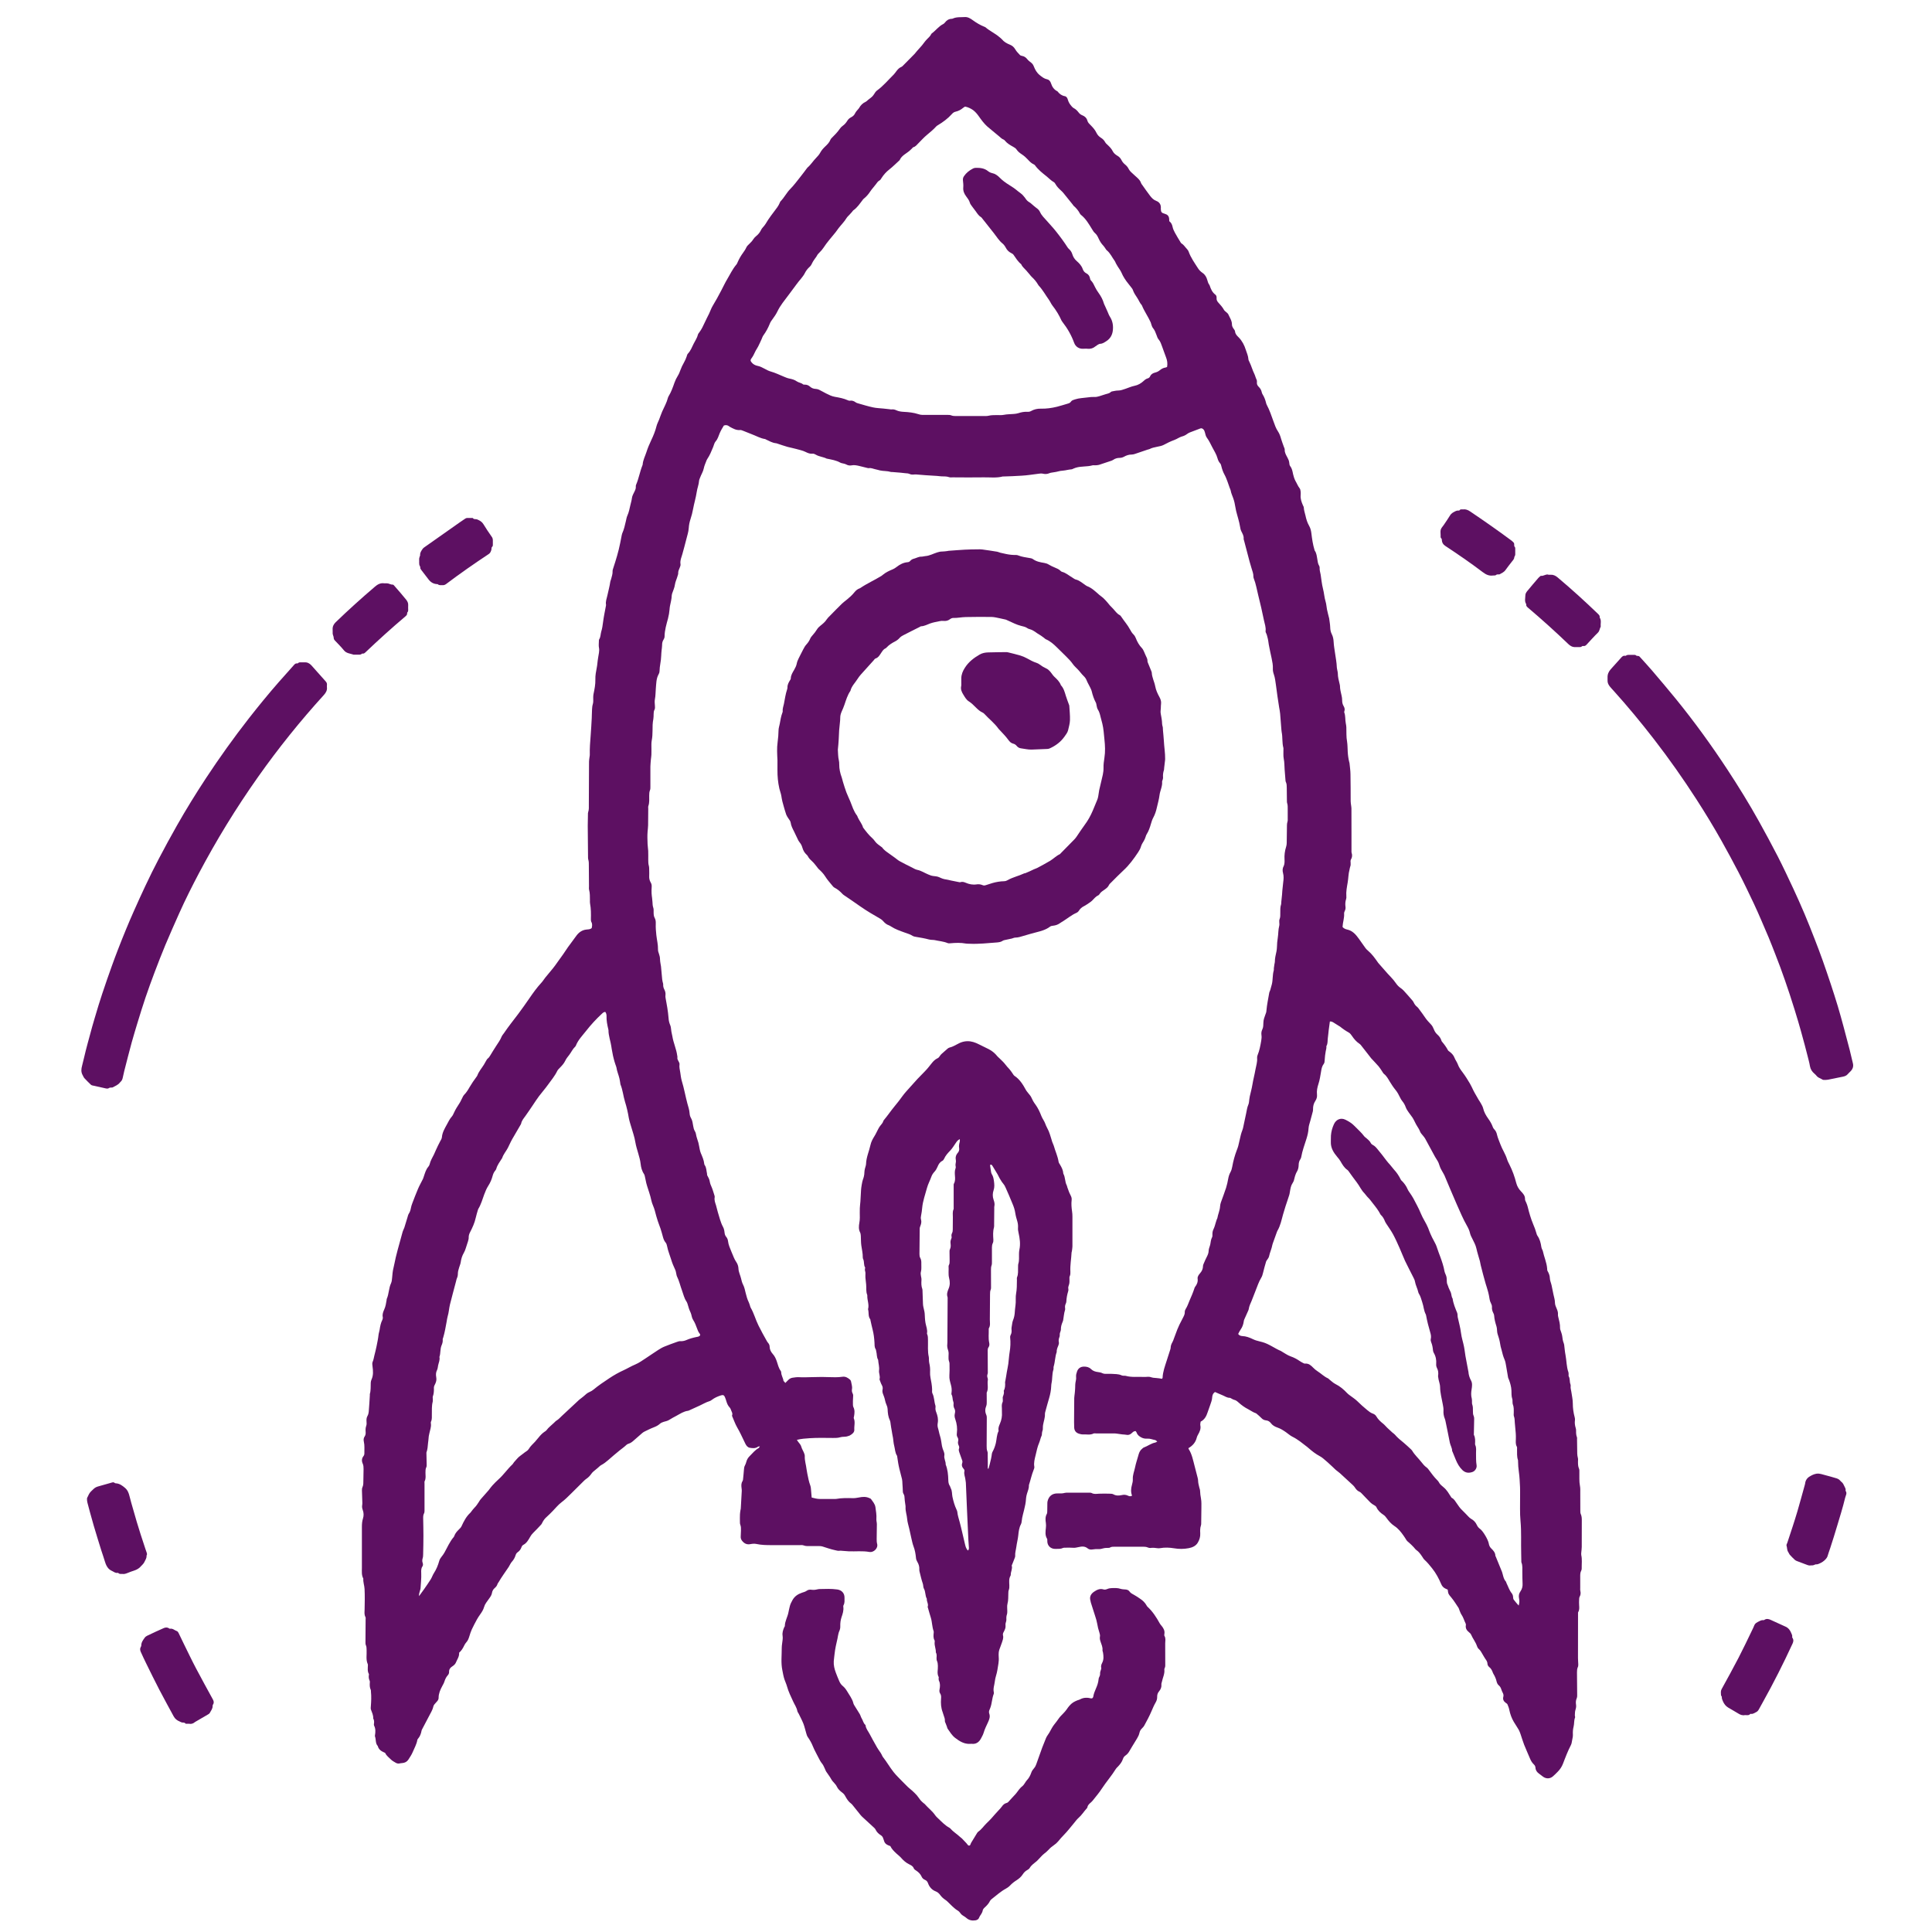
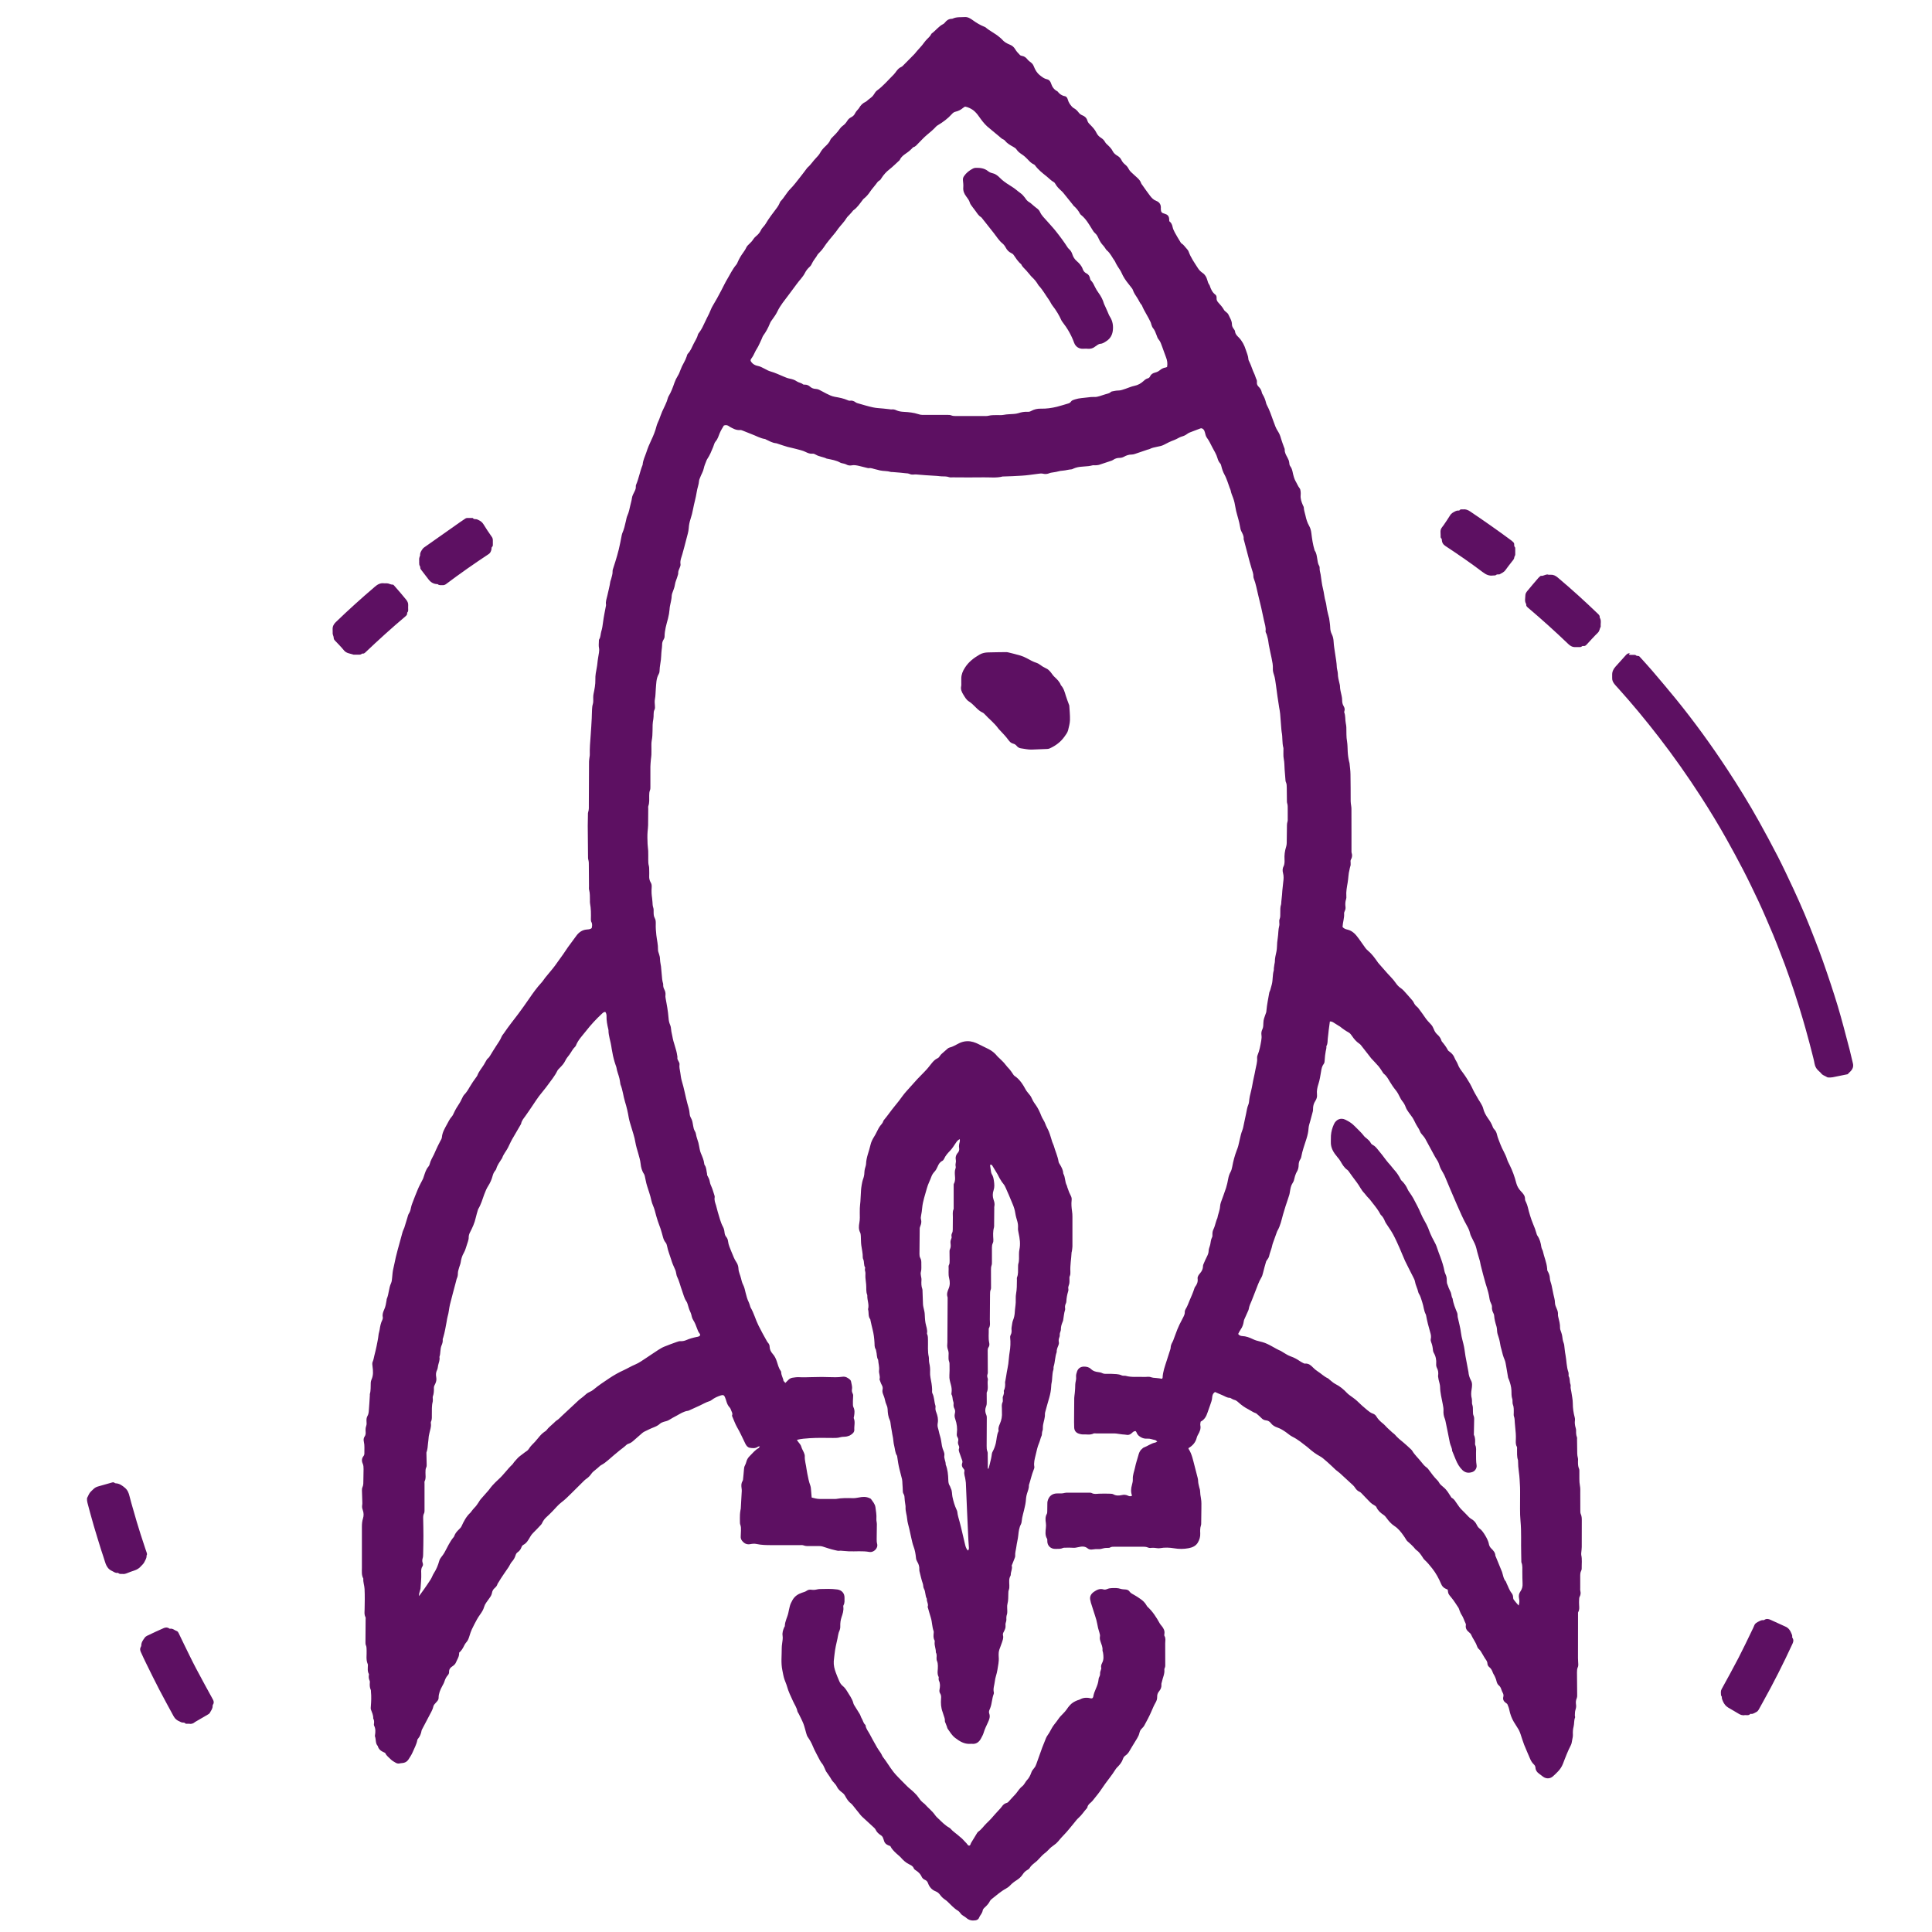
<svg xmlns="http://www.w3.org/2000/svg" version="1.1" x="0px" y="0px" viewBox="0 0 406 406" style="enable-background:new 0 0 406 406;" xml:space="preserve">
  <style type="text/css">
	.st2{fill:#5d1062;}
</style>
  <g id="rocket">
    <g>
      <path class="st2" d="M165.02,290.63c0.24-0.24,0.45-0.44,0.64-0.64c0.25-0.26,0.55-0.42,0.9-0.47c0.45-0.06,0.89-0.14,1.36-0.11    c0.86,0.05,1.72,0.01,2.58-0.01c0.74-0.01,1.48-0.04,2.23-0.04c0.94,0.01,1.89,0.06,2.83,0.06c0.48,0,0.97-0.03,1.45-0.1    c0.67-0.1,1.16,0.21,1.62,0.61c0.1,0.09,0.19,0.24,0.21,0.37c0.08,0.53,0.3,1.05,0.2,1.61c-0.05,0.31-0.02,0.62,0.14,0.92    c0.14,0.26,0.12,0.54,0.09,0.83c-0.05,0.51-0.03,1.03-0.03,1.55c0,0.17,0.03,0.35,0.1,0.5c0.32,0.63,0.24,1.27,0.13,1.93    c-0.02,0.14-0.1,0.3-0.05,0.41c0.34,0.78,0.05,1.59,0.11,2.38c0.04,0.59-0.46,0.95-0.95,1.23c-0.12,0.07-0.27,0.09-0.4,0.14    c-0.52,0.2-1.1,0.07-1.6,0.23c-0.51,0.15-1,0.16-1.52,0.15c-1.63-0.01-3.27-0.06-4.9,0.05c-0.87,0.06-1.76,0.11-2.7,0.35    c0.11,0.17,0.17,0.28,0.25,0.38c0.29,0.35,0.59,0.68,0.71,1.15c0.1,0.38,0.34,0.72,0.49,1.09c0.1,0.26,0.23,0.55,0.21,0.82    c-0.04,0.93,0.27,1.8,0.37,2.71c0.04,0.31,0.1,0.62,0.16,0.93c0.17,0.87,0.34,1.74,0.65,2.57c0.07,0.18,0.09,0.39,0.11,0.58    c0.06,0.62,0.11,1.25,0.16,1.89c0.59,0.15,1.14,0.3,1.71,0.3c1-0.01,2.01,0,3.01,0c0.14,0,0.29,0.01,0.43-0.01    c1.16-0.21,2.33-0.19,3.5-0.16c0.43,0.01,0.85-0.06,1.27-0.14c0.73-0.15,1.48-0.21,2.19,0.12c0.13,0.06,0.29,0.11,0.36,0.21    c0.37,0.53,0.83,1.02,0.93,1.71c0.11,0.82,0.26,1.63,0.2,2.47c-0.03,0.36,0.1,0.73,0.1,1.1c0,1.03-0.04,2.06-0.04,3.09    c0,0.34,0,0.69,0.09,1.02c0.28,0.99-0.79,1.88-1.6,1.73c-1.45-0.27-2.92-0.08-4.37-0.14c-0.48-0.02-0.97-0.07-1.45-0.11    c-0.14-0.01-0.29-0.04-0.42-0.01c-0.35,0.07-0.67-0.05-1.01-0.12c-0.9-0.19-1.75-0.5-2.62-0.77c-0.21-0.07-0.45-0.09-0.67-0.09    c-0.6-0.01-1.2-0.01-1.81,0c-0.51,0-1.02,0.05-1.53-0.15c-0.22-0.09-0.51-0.05-0.77-0.05c-2.01,0-4.01,0-6.02,0    c-1.03,0-2.06-0.02-3.08-0.24c-0.41-0.09-0.86-0.05-1.28,0.03c-0.75,0.15-1.28-0.13-1.73-0.68c-0.23-0.28-0.33-0.59-0.3-0.96    c0.03-0.4,0.04-0.8,0.05-1.2c0.01-0.43,0.02-0.85-0.15-1.27c-0.08-0.2-0.06-0.45-0.07-0.68c-0.01-0.49-0.01-0.98,0.01-1.46    c0.01-0.28,0.06-0.56,0.1-0.85c0.01-0.11,0.06-0.22,0.07-0.34c0.07-1.26,0.15-2.51,0.21-3.77c0.01-0.2-0.03-0.4-0.05-0.6    c-0.06-0.49-0.08-0.97,0.2-1.42c0.06-0.09,0.09-0.21,0.11-0.32c0.07-0.71,0.15-1.42,0.2-2.13c0.02-0.29,0.05-0.56,0.19-0.82    c0.13-0.25,0.24-0.52,0.31-0.8c0.12-0.49,0.38-0.89,0.74-1.24c0.59-0.58,1.1-1.25,1.85-1.65c0.09-0.05,0.12-0.18,0.25-0.36    c-0.19,0.03-0.31,0.02-0.38,0.07c-0.54,0.4-1.14,0.34-1.74,0.23c-0.45-0.08-0.72-0.44-0.92-0.84c-0.31-0.64-0.63-1.28-0.93-1.93    c-0.24-0.52-0.52-1.01-0.8-1.51c-0.41-0.71-0.68-1.51-1.01-2.26c-0.03-0.08-0.09-0.18-0.06-0.25c0.19-0.47-0.13-0.82-0.25-1.22    c-0.05-0.16-0.13-0.32-0.24-0.44c-0.35-0.36-0.55-0.8-0.69-1.27c-0.1-0.33-0.2-0.66-0.34-0.97c-0.17-0.39-0.41-0.45-0.84-0.31    c-0.68,0.22-1.33,0.5-1.91,0.95c-0.13,0.1-0.29,0.2-0.45,0.25c-0.75,0.22-1.41,0.63-2.11,0.95c-0.67,0.3-1.35,0.61-2.02,0.92    c-0.13,0.06-0.26,0.14-0.4,0.16c-0.91,0.11-1.64,0.62-2.42,1.04c-0.53,0.28-1.05,0.56-1.56,0.88c-0.33,0.21-0.74,0.29-1.13,0.4    c-0.31,0.09-0.58,0.21-0.83,0.43c-0.36,0.33-0.79,0.54-1.25,0.72c-0.67,0.25-1.3,0.58-1.95,0.89c-0.18,0.09-0.35,0.2-0.5,0.33    c-0.59,0.5-1.17,1.01-1.74,1.52c-0.32,0.29-0.65,0.56-1.07,0.69c-0.16,0.05-0.34,0.12-0.46,0.23c-0.46,0.44-0.96,0.8-1.46,1.19    c-0.83,0.66-1.62,1.36-2.42,2.05c-0.46,0.39-0.92,0.76-1.46,1.04c-0.27,0.14-0.48,0.4-0.73,0.6c-0.31,0.26-0.62,0.5-0.92,0.76    c-0.15,0.13-0.29,0.28-0.4,0.44c-0.3,0.43-0.64,0.8-1.08,1.09c-0.19,0.13-0.36,0.28-0.52,0.44c-0.9,0.89-1.78,1.78-2.68,2.66    c-0.65,0.64-1.29,1.29-2.03,1.84c-0.68,0.51-1.22,1.2-1.82,1.81c-0.42,0.43-0.84,0.86-1.29,1.26c-0.38,0.33-0.66,0.71-0.88,1.14    c-0.08,0.15-0.14,0.32-0.25,0.44c-0.56,0.61-1.13,1.21-1.72,1.79c-0.25,0.24-0.43,0.5-0.61,0.81c-0.37,0.64-0.73,1.32-1.43,1.68    c-0.23,0.12-0.33,0.32-0.41,0.53c-0.15,0.42-0.41,0.76-0.77,1.01c-0.22,0.15-0.36,0.35-0.44,0.61c-0.16,0.52-0.41,0.99-0.79,1.4    c-0.28,0.31-0.44,0.73-0.67,1.09c-0.71,1.07-1.48,2.1-2.13,3.22c-0.07,0.12-0.18,0.23-0.22,0.36c-0.1,0.35-0.3,0.61-0.57,0.84    c-0.32,0.27-0.52,0.61-0.59,1.02c-0.06,0.41-0.27,0.75-0.51,1.08c-0.23,0.33-0.46,0.66-0.7,0.98c-0.2,0.28-0.35,0.58-0.45,0.92    c-0.16,0.58-0.49,1.09-0.84,1.58c-0.23,0.33-0.46,0.66-0.65,1.01c-0.38,0.7-0.76,1.41-1.1,2.14c-0.2,0.44-0.35,0.9-0.49,1.37    c-0.15,0.47-0.29,0.92-0.64,1.3c-0.19,0.21-0.35,0.46-0.47,0.72c-0.26,0.55-0.57,1.06-1.06,1.49c0.07,0.78-0.4,1.4-0.68,2.07    c-0.12,0.3-0.4,0.57-0.68,0.75c-0.47,0.3-0.78,0.65-0.75,1.24c0.01,0.27-0.11,0.5-0.29,0.7c-0.33,0.37-0.53,0.8-0.68,1.27    c-0.11,0.35-0.3,0.68-0.48,1.01c-0.41,0.76-0.75,1.54-0.75,2.43c0,0.26-0.1,0.5-0.28,0.7c-0.17,0.19-0.33,0.39-0.51,0.58    c-0.18,0.19-0.29,0.4-0.35,0.67c-0.07,0.33-0.22,0.65-0.37,0.95c-0.63,1.22-1.28,2.43-1.92,3.65c-0.05,0.1-0.12,0.21-0.14,0.31    c-0.12,0.66-0.33,1.27-0.79,1.78c-0.06,0.06-0.09,0.15-0.11,0.23c-0.16,0.92-0.63,1.72-0.98,2.56c-0.23,0.55-0.58,1.05-0.9,1.56    c-0.3,0.46-0.75,0.69-1.3,0.73c-0.17,0.01-0.34,0.03-0.51,0.07c-0.3,0.08-0.59,0.01-0.83-0.12c-0.4-0.22-0.8-0.46-1.12-0.78    c-0.37-0.39-0.84-0.7-1.07-1.22c-0.05-0.11-0.21-0.17-0.34-0.22c-0.6-0.26-1.09-0.63-1.26-1.31c-0.54-0.57-0.34-1.36-0.59-2.02    c-0.03-0.07-0.01-0.17,0-0.25c0.11-0.69,0.15-1.36-0.18-2.01c-0.05-0.09-0.06-0.23-0.04-0.34c0.06-0.41,0.07-0.8-0.15-1.17    c0.04-0.68-0.26-1.27-0.48-1.88c-0.07-0.2-0.04-0.45-0.02-0.68c0.08-1.03,0.13-2.06,0.02-3.09c-0.01-0.11,0.02-0.24-0.03-0.34    c-0.24-0.51-0.25-1.05-0.2-1.6c0.01-0.11,0.01-0.24-0.04-0.34c-0.2-0.4-0.23-0.82-0.16-1.26c0.01-0.06,0.02-0.13-0.01-0.17    c-0.33-0.59-0.21-1.22-0.2-1.84c0-0.08,0-0.18-0.04-0.25c-0.41-0.93-0.18-1.92-0.23-2.88c-0.02-0.37,0.01-0.74-0.16-1.09    c-0.08-0.17-0.08-0.39-0.08-0.59c0.01-1.58,0.02-3.15,0.03-4.73c0-0.2,0.05-0.44-0.04-0.59c-0.28-0.52-0.18-1.04-0.17-1.59    c0.03-1.43,0.06-2.87-0.01-4.3c-0.03-0.73-0.33-1.43-0.26-2.18c-0.4-0.72-0.3-1.5-0.3-2.27c-0.01-2.87,0-5.73,0-8.6    c0-0.6,0.04-1.18,0.23-1.77c0.18-0.56,0.17-1.19-0.05-1.77c-0.13-0.36-0.19-0.71-0.11-1.09c0.03-0.17,0.02-0.34,0.02-0.51    c-0.03-0.83-0.06-1.66-0.08-2.49c0-0.23,0-0.48,0.1-0.68c0.23-0.49,0.19-1,0.2-1.52c0.01-0.77,0.03-1.55,0.04-2.32    c0-0.4-0.01-0.78-0.19-1.17c-0.23-0.52-0.21-1.07,0.17-1.54c0.15-0.19,0.2-0.41,0.19-0.64c-0.02-0.8,0.08-1.61-0.11-2.4    c-0.09-0.38-0.06-0.77,0.16-1.08c0.24-0.34,0.24-0.7,0.21-1.07c-0.03-0.41-0.01-0.78,0.13-1.18c0.1-0.28,0.09-0.62,0.06-0.93    c-0.03-0.41,0-0.79,0.21-1.16c0.14-0.24,0.22-0.54,0.25-0.82c0.1-1.17,0.17-2.34,0.24-3.51c0.01-0.09-0.02-0.18,0-0.26    c0.23-0.78,0.15-1.59,0.19-2.39c0.01-0.22,0.07-0.46,0.16-0.66c0.41-0.9,0.34-1.83,0.21-2.78c-0.04-0.3-0.09-0.66,0.02-0.92    c0.19-0.43,0.26-0.87,0.36-1.31c0.15-0.66,0.35-1.32,0.47-1.99c0.15-0.78,0.33-1.56,0.41-2.35c0.03-0.37,0.18-0.72,0.23-1.08    c0.11-0.74,0.24-1.46,0.59-2.14c0.08-0.17,0.11-0.4,0.07-0.58c-0.11-0.57,0.09-1.08,0.31-1.57c0.29-0.63,0.39-1.3,0.5-1.97    c0.01-0.08,0-0.18,0.03-0.25c0.47-1.05,0.41-2.24,0.9-3.29c0.16-0.35,0.2-0.78,0.23-1.17c0.06-0.68,0.11-1.36,0.28-2.03    c0.18-0.75,0.32-1.51,0.49-2.26c0.12-0.53,0.26-1.05,0.4-1.57c0.33-1.24,0.67-2.49,1.02-3.72c0.09-0.33,0.27-0.63,0.38-0.95    c0.23-0.71,0.43-1.42,0.65-2.13c0.08-0.27,0.14-0.57,0.29-0.8c0.25-0.37,0.36-0.77,0.44-1.2c0.06-0.33,0.17-0.66,0.29-0.98    c0.39-1.01,0.77-2.03,1.2-3.03c0.3-0.71,0.69-1.38,1.03-2.07c0.09-0.18,0.13-0.37,0.2-0.56c0.24-0.7,0.43-1.43,0.93-2.01    c0.13-0.15,0.24-0.34,0.28-0.52c0.17-0.77,0.6-1.42,0.93-2.11c0.14-0.28,0.25-0.58,0.38-0.86c0.29-0.62,0.57-1.25,0.9-1.85    c0.15-0.28,0.34-0.54,0.37-0.86c0.08-1.01,0.59-1.85,1.05-2.69c0.31-0.57,0.59-1.17,1.04-1.67c0.2-0.23,0.33-0.54,0.46-0.82    c0.32-0.71,0.74-1.35,1.16-2c0.25-0.38,0.41-0.81,0.63-1.21c0.09-0.18,0.17-0.37,0.31-0.51c0.5-0.49,0.85-1.08,1.19-1.67    c0.42-0.72,0.89-1.4,1.38-2.06c0.08-0.12,0.18-0.23,0.23-0.36c0.31-0.85,0.91-1.51,1.38-2.27c0.16-0.26,0.3-0.55,0.46-0.81    c0.1-0.17,0.2-0.36,0.35-0.48c0.24-0.18,0.38-0.42,0.53-0.66c0.4-0.66,0.8-1.32,1.22-1.96c0.42-0.65,0.88-1.27,1.17-2    c0.11-0.26,0.32-0.47,0.48-0.71c0.94-1.4,2-2.71,3.01-4.05c0.8-1.08,1.58-2.17,2.34-3.28c0.77-1.13,1.57-2.24,2.5-3.25    c0.31-0.33,0.55-0.73,0.83-1.09c0.39-0.49,0.81-0.96,1.2-1.45c0.29-0.35,0.58-0.7,0.85-1.07c0.59-0.81,1.17-1.62,1.74-2.43    c0.33-0.47,0.63-0.96,0.96-1.42c0.6-0.84,1.21-1.67,1.83-2.49c0.52-0.68,1.18-1.15,2.07-1.24c0.36-0.04,0.75-0.01,1.11-0.31    c0.08-0.4,0.18-0.83-0.07-1.28c-0.09-0.16-0.1-0.39-0.1-0.58c0.03-1.12,0.03-2.23-0.18-3.34c-0.04-0.19-0.02-0.4-0.02-0.6    c-0.02-0.74,0.03-1.49-0.17-2.22c-0.07-0.24-0.03-0.51-0.03-0.77c-0.01-1.4-0.02-2.81-0.03-4.21c0-0.49,0.02-0.97-0.13-1.45    c-0.04-0.13-0.04-0.28-0.04-0.43c-0.02-2.21-0.05-4.41-0.06-6.62c0-0.8,0.02-1.6,0.04-2.4c0-0.14-0.01-0.3,0.04-0.43    c0.2-0.56,0.15-1.13,0.15-1.7c0.01-2.98,0.02-5.96,0.04-8.94c0-0.34,0.07-0.68,0.11-1.02c0.02-0.14,0.06-0.28,0.05-0.42    c-0.03-1.35,0.07-2.69,0.18-4.03c0.1-1.23,0.16-2.46,0.23-3.69c0.01-0.23,0-0.46,0.02-0.69c0.06-0.77-0.02-1.53,0.22-2.3    c0.13-0.42,0.05-0.91,0.07-1.37c0.01-0.23,0.01-0.46,0.06-0.68c0.21-1.01,0.42-2.02,0.39-3.05c-0.03-0.87,0.14-1.7,0.3-2.54    c0.05-0.28,0.1-0.56,0.12-0.84c0.02-0.43,0.12-0.85,0.17-1.27c0.08-0.67,0.31-1.32,0.17-2.03c-0.09-0.44-0.03-0.91-0.02-1.37    c0-0.14,0-0.31,0.07-0.42c0.32-0.51,0.27-1.1,0.43-1.63c0.21-0.66,0.29-1.32,0.38-2c0.15-1.16,0.4-2.31,0.61-3.46    c0.01-0.06,0.02-0.12,0.01-0.17c-0.13-0.68,0.15-1.3,0.28-1.93c0.2-0.98,0.49-1.94,0.62-2.93c0.02-0.17,0.12-0.32,0.16-0.49    c0.13-0.55,0.35-1.09,0.32-1.68c-0.01-0.22,0.07-0.45,0.14-0.66c0.57-1.74,1.11-3.48,1.46-5.28c0.11-0.56,0.22-1.12,0.33-1.68    c0.02-0.11,0.05-0.23,0.09-0.33c0.38-0.84,0.58-1.73,0.78-2.62c0.09-0.39,0.15-0.8,0.32-1.16c0.31-0.69,0.44-1.41,0.61-2.14    c0.11-0.5,0.27-0.98,0.33-1.49c0.06-0.52,0.34-0.96,0.56-1.43c0.15-0.31,0.29-0.62,0.26-0.98c-0.01-0.14,0-0.3,0.06-0.42    c0.57-1.31,0.79-2.74,1.33-4.07c0.02-0.05,0.05-0.11,0.05-0.16c0.06-0.93,0.51-1.75,0.79-2.62c0.27-0.84,0.61-1.67,0.99-2.46    c0.47-0.98,0.88-1.98,1.14-3.04c0.12-0.46,0.36-0.9,0.54-1.35c0.22-0.56,0.4-1.13,0.64-1.68c0.43-0.96,0.96-1.88,1.22-2.92    c0.03-0.11,0.09-0.21,0.14-0.31c0.54-0.88,0.88-1.85,1.22-2.82c0.18-0.51,0.42-1.01,0.71-1.47c0.24-0.37,0.38-0.76,0.53-1.16    c0.21-0.56,0.46-1.11,0.76-1.62c0.23-0.4,0.41-0.81,0.56-1.25c0.07-0.22,0.12-0.47,0.27-0.62c0.57-0.6,0.85-1.36,1.2-2.07    c0.32-0.64,0.74-1.23,0.91-1.94c0.04-0.16,0.16-0.3,0.27-0.44c0.49-0.65,0.83-1.37,1.16-2.1c0.28-0.63,0.61-1.23,0.91-1.85    c0.26-0.54,0.44-1.12,0.75-1.63c0.63-1.05,1.23-2.12,1.79-3.21c0.23-0.46,0.46-0.92,0.7-1.37c0.16-0.3,0.31-0.61,0.49-0.9    c0.65-1.07,1.17-2.23,1.99-3.19c0.15-0.17,0.23-0.4,0.32-0.6c0.3-0.68,0.68-1.32,1.12-1.92c0.25-0.35,0.48-0.68,0.66-1.08    c0.14-0.32,0.45-0.59,0.71-0.84c0.27-0.26,0.52-0.52,0.72-0.84c0.17-0.26,0.38-0.51,0.62-0.7c0.44-0.35,0.78-0.75,1.02-1.25    c0.1-0.2,0.22-0.41,0.38-0.57c0.47-0.48,0.78-1.05,1.13-1.61c0.38-0.6,0.83-1.16,1.25-1.73c0.44-0.6,0.93-1.16,1.21-1.87    c0.04-0.11,0.08-0.23,0.16-0.3c0.78-0.79,1.27-1.82,2.07-2.62c0.76-0.77,1.4-1.65,2.08-2.5c0.47-0.58,0.9-1.18,1.35-1.77    c0.05-0.07,0.1-0.15,0.16-0.2c0.71-0.59,1.17-1.39,1.82-2.04c0.32-0.32,0.63-0.68,0.85-1.08c0.26-0.49,0.62-0.89,1.01-1.27    c0.46-0.43,0.91-0.87,1.15-1.48c0.05-0.13,0.15-0.24,0.25-0.34c0.61-0.6,1.21-1.21,1.7-1.92c0.16-0.23,0.36-0.46,0.59-0.62    c0.41-0.28,0.73-0.65,0.98-1.06c0.2-0.34,0.47-0.58,0.8-0.75c0.4-0.2,0.7-0.48,0.88-0.9c0.09-0.2,0.26-0.38,0.4-0.56    c0.12-0.16,0.29-0.29,0.39-0.46c0.33-0.6,0.77-1.05,1.4-1.34c0.2-0.09,0.36-0.28,0.53-0.42c0.31-0.25,0.65-0.47,0.92-0.76    c0.25-0.27,0.42-0.61,0.64-0.91c0.07-0.09,0.15-0.17,0.24-0.24c1.36-0.97,2.42-2.27,3.6-3.43c0.22-0.22,0.38-0.5,0.58-0.74    c0.27-0.34,0.55-0.65,0.97-0.82c0.2-0.08,0.36-0.27,0.52-0.43c0.73-0.73,1.45-1.46,2.17-2.2c0.04-0.04,0.09-0.07,0.12-0.12    c0.66-0.86,1.47-1.59,2.09-2.49c0.15-0.21,0.33-0.4,0.5-0.58c0.31-0.33,0.68-0.62,0.88-1.05c0.03-0.08,0.1-0.15,0.16-0.2    c0.83-0.6,1.43-1.48,2.38-1.95c0.15-0.07,0.28-0.2,0.38-0.34c0.35-0.45,0.79-0.74,1.38-0.76c0.08,0,0.18-0.01,0.25-0.05    c0.81-0.38,1.69-0.26,2.54-0.32c0.63-0.04,1.17,0.3,1.65,0.65c0.77,0.56,1.57,1.04,2.45,1.39c0.08,0.03,0.17,0.06,0.23,0.11    c0.91,0.79,2.03,1.28,2.94,2.07c0.17,0.15,0.37,0.28,0.51,0.45c0.45,0.56,1.05,0.88,1.69,1.14c0.5,0.2,0.85,0.51,1.13,0.99    c0.25,0.44,0.63,0.81,0.98,1.18c0.1,0.11,0.3,0.16,0.46,0.19c0.45,0.08,0.77,0.31,1.06,0.67c0.23,0.29,0.53,0.52,0.82,0.74    c0.29,0.22,0.45,0.48,0.58,0.81c0.27,0.69,0.63,1.33,1.23,1.81c0.47,0.38,0.92,0.75,1.54,0.88c0.46,0.09,0.72,0.47,0.85,0.89    c0.23,0.72,0.63,1.28,1.3,1.62c0.03,0.01,0.05,0.03,0.07,0.05c0.39,0.52,0.87,0.87,1.53,0.99c0.35,0.06,0.54,0.41,0.63,0.76    c0.14,0.51,0.42,0.94,0.76,1.33c0.13,0.15,0.27,0.31,0.44,0.4c0.45,0.22,0.78,0.57,1.08,0.96c0.2,0.26,0.44,0.44,0.74,0.56    c0.53,0.2,0.92,0.56,1.08,1.14c0.11,0.41,0.42,0.68,0.7,0.96c0.46,0.47,0.9,0.95,1.19,1.56c0.21,0.45,0.54,0.81,0.96,1.07    c0.37,0.23,0.67,0.52,0.88,0.92c0.12,0.22,0.32,0.4,0.51,0.57c0.42,0.4,0.82,0.79,1.08,1.32c0.22,0.45,0.63,0.76,1.04,1    c0.37,0.22,0.62,0.51,0.8,0.87c0.18,0.37,0.43,0.67,0.75,0.93c0.34,0.27,0.61,0.6,0.8,1c0.11,0.22,0.29,0.42,0.47,0.6    c0.41,0.4,0.85,0.77,1.27,1.16c0.36,0.33,0.69,0.68,0.84,1.17c0.04,0.13,0.14,0.24,0.23,0.36c0.55,0.77,1.08,1.55,1.66,2.3    c0.35,0.45,0.72,0.85,1.3,1.07c0.59,0.21,0.97,0.7,0.96,1.39c0,0.09-0.02,0.17-0.01,0.26c0.03,0.71,0.14,0.86,0.86,1.06    c0.54,0.15,0.84,0.47,0.89,1.02c0.01,0.17,0.02,0.34,0.03,0.53c0.41,0.3,0.6,0.72,0.7,1.22c0.08,0.41,0.28,0.81,0.48,1.19    c0.35,0.65,0.74,1.28,1.13,1.92c0.07,0.12,0.14,0.27,0.26,0.34c0.46,0.27,0.72,0.73,1.08,1.1c0.17,0.18,0.34,0.4,0.42,0.63    c0.46,1.28,1.25,2.37,1.97,3.5c0.24,0.37,0.56,0.7,0.96,0.97c0.51,0.34,0.82,0.88,0.98,1.47c0.1,0.36,0.2,0.72,0.43,1.02    c0.03,0.05,0.06,0.1,0.08,0.15c0.24,0.74,0.54,1.44,1.2,1.93c0.21,0.16,0.27,0.45,0.25,0.71c-0.03,0.37,0.11,0.67,0.35,0.93    c0.44,0.49,0.89,0.97,1.21,1.56c0.1,0.19,0.32,0.32,0.48,0.48c0.14,0.14,0.33,0.26,0.41,0.43c0.31,0.7,0.78,1.34,0.78,2.15    c0,0.3,0.12,0.55,0.28,0.8c0.14,0.21,0.35,0.43,0.37,0.67c0.06,0.58,0.42,0.9,0.79,1.27c0.71,0.73,1.17,1.63,1.47,2.59    c0.21,0.65,0.51,1.28,0.55,1.98c0.01,0.19,0.12,0.38,0.21,0.56c0.41,0.82,0.63,1.71,1.04,2.53c0.18,0.37,0.26,0.8,0.46,1.18    c0.07,0.14,0.1,0.34,0.08,0.5c-0.06,0.41,0.08,0.74,0.36,1.01c0.34,0.33,0.57,0.71,0.66,1.18c0.03,0.16,0.11,0.33,0.2,0.47    c0.34,0.54,0.55,1.13,0.7,1.74c0.03,0.14,0.08,0.28,0.14,0.4c0.6,1.11,0.99,2.31,1.42,3.49c0.26,0.72,0.5,1.45,0.94,2.1    c0.32,0.48,0.51,1.02,0.66,1.57c0.16,0.58,0.4,1.13,0.59,1.7c0.07,0.19,0.18,0.38,0.17,0.57c-0.03,0.65,0.31,1.16,0.58,1.68    c0.18,0.34,0.33,0.65,0.37,1.04c0.02,0.25,0.05,0.55,0.2,0.74c0.54,0.69,0.51,1.57,0.79,2.34c0.1,0.27,0.17,0.53,0.32,0.78    c0.31,0.51,0.51,1.08,0.89,1.56c0.13,0.16,0.16,0.42,0.19,0.64c0.03,0.25,0.03,0.52,0.01,0.77c-0.07,0.77,0.18,1.46,0.48,2.15    c0.07,0.16,0.18,0.31,0.18,0.47c0.02,0.58,0.23,1.12,0.35,1.67c0.16,0.76,0.38,1.49,0.77,2.17c0.27,0.47,0.4,0.98,0.47,1.54    c0.14,1.18,0.31,2.37,0.66,3.52c0.02,0.05,0.02,0.12,0.06,0.16c0.38,0.54,0.42,1.18,0.53,1.79c0.08,0.48,0.12,0.96,0.39,1.39    c0.07,0.12,0.11,0.28,0.1,0.41c-0.04,0.5,0.13,0.96,0.21,1.44c0.16,0.99,0.24,1.99,0.49,2.95c0.24,0.91,0.28,1.85,0.56,2.75    c0.16,0.52,0.17,1.07,0.28,1.6c0.12,0.59,0.28,1.17,0.42,1.75c0.01,0.03,0.02,0.05,0.03,0.08c0.08,0.65,0.21,1.3,0.23,1.95    c0.01,0.5,0.1,0.97,0.32,1.41c0.27,0.52,0.37,1.06,0.4,1.65c0.04,0.8,0.19,1.59,0.3,2.38c0.14,0.99,0.34,1.97,0.37,2.97    c0.01,0.2,0.07,0.39,0.1,0.59c0.04,0.23,0.11,0.45,0.11,0.68c0,0.75,0.2,1.47,0.37,2.19c0.03,0.14,0.07,0.28,0.08,0.42    c0,0.72,0.2,1.41,0.35,2.1c0.07,0.3,0.11,0.62,0.11,0.93c0,0.44,0.08,0.86,0.31,1.23c0.2,0.34,0.29,0.68,0.16,1.07    c-0.03,0.08-0.06,0.18-0.03,0.25c0.29,0.73,0.17,1.52,0.32,2.27c0.06,0.28,0.1,0.56,0.12,0.84c0.02,0.52,0.02,1.03,0.02,1.55    c0,0.49,0.05,0.96,0.13,1.45c0.11,0.7,0.1,1.43,0.14,2.14c0.04,0.74,0.14,1.48,0.32,2.2c0.01,0.06,0.04,0.11,0.05,0.16    c0.08,0.79,0.2,1.59,0.21,2.38c0.04,1.89,0.03,3.78,0.04,5.68c0,0.31,0.06,0.62,0.1,0.93c0.02,0.2,0.06,0.4,0.06,0.6    c0.01,1.72,0.01,3.44,0.01,5.15c0,1.26,0,2.52,0,3.78c0,0.11-0.01,0.24,0.02,0.34c0.18,0.52,0.14,1-0.15,1.48    c-0.1,0.17-0.07,0.45-0.05,0.67c0.03,0.29,0.01,0.57-0.1,0.84c-0.07,0.18-0.08,0.39-0.13,0.58c-0.25,0.88-0.23,1.81-0.39,2.71    c-0.16,0.95-0.36,1.91-0.28,2.9c0.02,0.2,0.01,0.41-0.05,0.59c-0.18,0.53-0.2,1.06-0.13,1.61c0.04,0.29,0,0.56-0.13,0.83    c-0.08,0.18-0.17,0.38-0.16,0.57c0.07,0.95-0.28,1.85-0.33,2.84c0.24,0.3,0.61,0.47,1,0.55c1.13,0.25,1.8,1.06,2.43,1.93    c0.47,0.65,0.91,1.31,1.39,1.96c0.17,0.23,0.38,0.43,0.6,0.61c0.77,0.66,1.35,1.47,1.93,2.29c0.08,0.12,0.16,0.24,0.26,0.34    c0.85,0.93,1.63,1.91,2.51,2.81c0.42,0.43,0.8,0.9,1.14,1.39c0.25,0.36,0.54,0.66,0.89,0.91c0.26,0.18,0.51,0.38,0.72,0.61    c0.62,0.67,1.21,1.36,1.81,2.05c0.11,0.13,0.21,0.27,0.28,0.43c0.17,0.37,0.41,0.68,0.73,0.93c0.2,0.16,0.34,0.39,0.49,0.59    c0.39,0.53,0.79,1.05,1.15,1.6c0.37,0.55,0.81,1.02,1.27,1.5c0.27,0.28,0.45,0.66,0.6,1.03c0.16,0.41,0.38,0.76,0.71,1.06    c0.39,0.35,0.71,0.75,0.86,1.26c0.02,0.08,0.06,0.17,0.11,0.23c0.48,0.57,0.93,1.16,1.27,1.82c0.08,0.16,0.3,0.26,0.45,0.39    c0.4,0.33,0.74,0.69,0.93,1.2c0.18,0.47,0.52,0.89,0.69,1.36c0.23,0.66,0.63,1.19,1.04,1.74c0.55,0.73,1.03,1.51,1.5,2.3    c0.28,0.46,0.49,0.97,0.73,1.45c0.09,0.18,0.19,0.35,0.28,0.53c0.27,0.47,0.53,0.94,0.81,1.41c0.16,0.27,0.35,0.52,0.5,0.8    c0.17,0.33,0.38,0.65,0.46,1c0.19,0.83,0.61,1.55,1.09,2.22c0.39,0.54,0.72,1.1,0.94,1.72c0.06,0.18,0.17,0.37,0.31,0.5    c0.32,0.32,0.49,0.71,0.58,1.13c0.16,0.7,0.47,1.35,0.71,2.02c0.4,1.08,1.06,2.03,1.4,3.13c0.12,0.41,0.33,0.79,0.52,1.17    c0.62,1.23,1.08,2.52,1.42,3.85c0.18,0.7,0.54,1.27,1.01,1.76c0.45,0.47,0.85,0.91,0.83,1.62c-0.01,0.24,0.15,0.49,0.25,0.72    c0.28,0.6,0.39,1.24,0.56,1.86c0.17,0.61,0.35,1.21,0.56,1.8c0.22,0.62,0.49,1.22,0.72,1.83c0.1,0.27,0.17,0.54,0.26,0.81    c0.07,0.22,0.12,0.46,0.24,0.64c0.51,0.72,0.72,1.54,0.84,2.4c0.02,0.17,0.1,0.33,0.16,0.49c0.04,0.11,0.12,0.2,0.14,0.31    c0.26,1.25,0.82,2.44,0.92,3.73c0.01,0.17,0,0.37,0.08,0.5c0.27,0.47,0.47,0.94,0.49,1.52c0.01,0.5,0.25,0.99,0.36,1.49    c0.14,0.63,0.26,1.28,0.39,1.91c0.12,0.58,0.32,1.14,0.32,1.76c0,0.43,0.21,0.88,0.39,1.3c0.16,0.38,0.28,0.75,0.24,1.16    c-0.02,0.17,0.02,0.34,0.06,0.51c0.19,0.77,0.41,1.54,0.38,2.35c0,0.08,0.01,0.17,0.03,0.26c0.15,0.49,0.37,0.97,0.43,1.47    c0.05,0.49,0.13,0.96,0.3,1.41c0.05,0.13,0.09,0.27,0.11,0.41c0.09,0.71,0.14,1.42,0.28,2.12c0.23,1.2,0.19,2.45,0.61,3.62    c0.05,0.13,0.03,0.28,0.04,0.42c0.01,0.14-0.04,0.32,0.02,0.42c0.31,0.52,0.15,1.13,0.36,1.66c0.05,0.13,0.07,0.29,0.05,0.42    c-0.06,0.41,0.09,0.78,0.14,1.17c0.11,0.81,0.31,1.62,0.31,2.44c0,1.01,0.14,1.99,0.4,2.95c0.05,0.19,0.08,0.4,0.05,0.59    c-0.08,0.55-0.01,1.08,0.15,1.61c0.06,0.19,0.1,0.39,0.09,0.59c-0.01,0.46,0,0.91,0.17,1.35c0.06,0.15,0.03,0.34,0.03,0.51    c0.01,0.69,0.02,1.38,0.03,2.06c0.01,0.6-0.02,1.2,0.14,1.79c0.07,0.24,0.04,0.51,0.03,0.77c0,0.52,0,1.03,0.22,1.52    c0.06,0.12,0.07,0.28,0.07,0.42c0.01,0.57,0,1.14,0,1.72c0,0.49,0.03,0.97,0.12,1.45c0.1,0.47,0.07,0.97,0.07,1.46    c0.01,1.23,0,2.47,0.01,3.7c0,0.25-0.01,0.54,0.09,0.76c0.21,0.46,0.23,0.94,0.22,1.43c0,1.83,0,3.67-0.01,5.5    c0,0.4-0.07,0.79-0.1,1.19c-0.01,0.17-0.03,0.35,0,0.51c0.21,0.94,0.07,1.88,0.09,2.83c0,0.14-0.02,0.3-0.09,0.42    c-0.25,0.45-0.22,0.94-0.22,1.43c0,0.75,0,1.49,0,2.24c0,0.2-0.03,0.41,0.02,0.6c0.11,0.44,0.08,0.84-0.14,1.24    c-0.09,0.16-0.11,0.38-0.11,0.58c-0.02,0.4-0.03,0.8,0,1.2c0.03,0.49,0.08,0.97-0.18,1.42c-0.07,0.11-0.05,0.28-0.05,0.42    c-0.01,3.1-0.01,6.19-0.01,9.28c0,0.43,0.05,0.86,0.06,1.28c0,0.2,0,0.41-0.08,0.58c-0.18,0.38-0.19,0.77-0.19,1.17    c0.02,1.6,0.03,3.21,0.04,4.81c0,0.2-0.01,0.41-0.09,0.59c-0.2,0.44-0.22,0.89-0.15,1.35c0.06,0.38,0,0.72-0.12,1.09    c-0.12,0.37-0.11,0.79-0.13,1.18c-0.01,0.14,0.09,0.31,0.05,0.42c-0.26,0.62-0.15,1.3-0.31,1.92c-0.15,0.57-0.18,1.13-0.15,1.69    c0.02,0.41-0.09,0.78-0.16,1.18c-0.07,0.37-0.1,0.72-0.28,1.06c-0.32,0.61-0.6,1.24-0.86,1.87c-0.28,0.66-0.52,1.33-0.78,1.99    c-0.25,0.65-0.63,1.22-1.12,1.71c-0.32,0.33-0.65,0.65-0.99,0.95c-0.6,0.53-1.39,0.56-2.05,0.1c-0.3-0.22-0.6-0.44-0.89-0.67    c-0.41-0.3-0.7-0.69-0.73-1.21c-0.02-0.32-0.15-0.54-0.36-0.74c-0.41-0.38-0.65-0.86-0.86-1.37c-0.38-0.92-0.8-1.83-1.17-2.76    c-0.28-0.72-0.49-1.46-0.74-2.19c-0.11-0.32-0.23-0.65-0.39-0.94c-0.33-0.57-0.71-1.11-1.04-1.67c-0.45-0.77-0.75-1.59-0.93-2.46    c-0.08-0.42-0.23-0.82-0.4-1.21c-0.06-0.14-0.23-0.23-0.37-0.33c-0.44-0.32-0.64-0.73-0.5-1.26c0.08-0.3,0.03-0.55-0.11-0.82    c-0.14-0.25-0.24-0.52-0.33-0.79c-0.1-0.31-0.25-0.57-0.5-0.78c-0.3-0.25-0.42-0.59-0.51-0.97c-0.08-0.36-0.24-0.7-0.39-1.03    c-0.09-0.21-0.25-0.39-0.33-0.6c-0.17-0.49-0.37-0.94-0.81-1.28c-0.18-0.14-0.35-0.43-0.35-0.66c-0.01-0.44-0.23-0.74-0.47-1.07    c-0.18-0.26-0.32-0.54-0.49-0.81c-0.27-0.43-0.47-0.91-0.88-1.25c-0.17-0.14-0.29-0.37-0.36-0.58c-0.29-0.88-0.89-1.6-1.25-2.44    c-0.07-0.17-0.23-0.32-0.38-0.44c-0.5-0.4-0.84-0.86-0.71-1.55c0.02-0.1,0-0.23-0.05-0.33c-0.31-0.61-0.47-1.29-0.87-1.86    c-0.19-0.28-0.29-0.62-0.43-0.93c-0.07-0.16-0.09-0.34-0.18-0.48c-0.49-0.73-0.95-1.49-1.51-2.17c-0.61-0.74-0.66-0.71-0.78-1.69    c-0.19-0.08-0.4-0.16-0.59-0.27c-0.36-0.2-0.6-0.48-0.77-0.88c-0.51-1.18-1.1-2.31-1.92-3.33c-0.5-0.62-1-1.25-1.6-1.79    c-0.21-0.19-0.34-0.46-0.5-0.69c-0.34-0.5-0.68-0.99-1.19-1.34c-0.23-0.15-0.38-0.42-0.58-0.62c-0.32-0.32-0.63-0.66-0.98-0.95    c-0.23-0.18-0.44-0.36-0.59-0.61c-0.17-0.3-0.37-0.58-0.56-0.86c-0.54-0.77-1.11-1.5-1.93-2.03c-0.67-0.44-1.2-1.05-1.67-1.71    c-0.16-0.23-0.36-0.46-0.59-0.61c-0.64-0.42-1.18-0.9-1.5-1.61c-0.1-0.22-0.29-0.33-0.5-0.45c-0.27-0.15-0.54-0.32-0.76-0.54    c-0.65-0.64-1.26-1.32-1.9-1.97c-0.12-0.12-0.25-0.24-0.4-0.3c-0.42-0.17-0.7-0.48-0.94-0.85c-0.12-0.19-0.27-0.37-0.43-0.52    c-0.75-0.7-1.52-1.38-2.27-2.09c-0.33-0.31-0.66-0.62-1.04-0.89c-0.37-0.26-0.68-0.61-1.02-0.92c-0.34-0.31-0.67-0.62-1.01-0.93    c-0.3-0.27-0.6-0.53-0.91-0.78c-0.22-0.18-0.45-0.35-0.7-0.48c-0.86-0.46-1.63-1.05-2.36-1.69c-0.11-0.09-0.21-0.19-0.33-0.28    c-1-0.77-1.96-1.58-3.1-2.14c-0.48-0.24-0.89-0.62-1.33-0.93c-0.56-0.39-1.13-0.76-1.8-0.99c-0.54-0.18-1.05-0.46-1.4-0.94    c-0.25-0.33-0.58-0.53-1.01-0.57c-0.37-0.04-0.7-0.19-0.97-0.49c-0.29-0.31-0.63-0.58-0.95-0.86c-0.06-0.06-0.13-0.12-0.21-0.15    c-0.58-0.18-1.06-0.56-1.59-0.83c-0.75-0.38-1.42-0.86-2.04-1.42c-0.28-0.25-0.55-0.49-0.94-0.57c-0.19-0.04-0.36-0.16-0.54-0.25    c-0.13-0.06-0.26-0.17-0.38-0.17c-0.58,0.01-1.02-0.34-1.52-0.54c-0.53-0.21-1.04-0.45-1.57-0.68c-0.44,0.26-0.58,0.72-0.6,1.11    c-0.03,0.6-0.25,1.11-0.43,1.65c-0.17,0.52-0.37,1.02-0.54,1.53c-0.26,0.81-0.65,1.53-1.46,1.94c-0.03,0.28-0.11,0.54-0.06,0.78    c0.15,0.74-0.14,1.34-0.48,1.94c-0.11,0.2-0.22,0.4-0.27,0.62c-0.24,1.01-0.86,1.71-1.74,2.22c0,0.05-0.01,0.12,0.02,0.16    c0.73,1.13,0.95,2.44,1.29,3.7c0.21,0.8,0.41,1.6,0.62,2.4c0.07,0.25,0.09,0.49,0.1,0.75c0.02,0.42,0.15,0.84,0.24,1.25    c0.05,0.22,0.15,0.44,0.16,0.66c0.02,0.57,0.09,1.13,0.2,1.7c0.12,0.67,0.08,1.37,0.08,2.05c0,1.06-0.02,2.12-0.04,3.18    c0,0.14-0.01,0.29-0.06,0.42c-0.18,0.53-0.17,1.07-0.14,1.62c0.04,0.72-0.15,1.37-0.51,1.97c-0.42,0.71-1.14,1.02-1.92,1.17    c-1.02,0.19-2.03,0.2-3.07,0.02c-0.96-0.16-1.94-0.2-2.91-0.03c-0.19,0.03-0.4,0.05-0.6,0.01c-0.48-0.08-0.96-0.12-1.45-0.05    c-0.16,0.02-0.35-0.01-0.5-0.08c-0.44-0.2-0.89-0.18-1.35-0.18c-1.89,0-3.78,0-5.67,0c-0.34,0-0.69-0.01-1,0.18    c-0.05,0.03-0.11,0.05-0.16,0.06c-0.39,0.03-0.81-0.02-1.18,0.09c-0.36,0.11-0.71,0.19-1.09,0.17c-0.4-0.01-0.8,0-1.19,0.07    c-0.4,0.07-0.77,0.02-1.06-0.22c-0.61-0.51-1.29-0.41-1.95-0.26c-0.39,0.09-0.77,0.17-1.18,0.13c-0.54-0.05-1.09-0.02-1.63-0.01    c-0.14,0-0.3-0.01-0.42,0.05c-0.49,0.24-1,0.18-1.52,0.2c-1.07,0.05-1.79-0.68-1.78-1.65c0-0.17,0.02-0.37-0.06-0.5    c-0.44-0.72-0.32-1.5-0.24-2.26c0.04-0.35,0.05-0.67,0-1.02c-0.1-0.65-0.15-1.31,0.2-1.93c0.09-0.16,0.08-0.39,0.09-0.58    c0.02-0.52,0.01-1.03,0.02-1.55c0-0.17,0-0.35,0.04-0.51c0.26-1.11,1.02-1.7,2.17-1.66c0.49,0.01,0.97,0.03,1.45-0.11    c0.19-0.05,0.4-0.04,0.6-0.04c1.46,0,2.92,0,4.38,0c0.23,0,0.49-0.03,0.68,0.07c0.49,0.27,0.98,0.17,1.49,0.14    c0.8-0.04,1.6-0.02,2.41,0c0.22,0,0.48,0.03,0.66,0.13c0.57,0.32,1.17,0.29,1.75,0.16c0.47-0.11,0.9-0.08,1.33,0.13    c0.26,0.13,0.54,0.18,0.84-0.01c-0.29-0.75-0.24-1.5-0.02-2.27c0.11-0.38,0.2-0.79,0.18-1.19c-0.05-0.88,0.31-1.68,0.48-2.52    c0.16-0.81,0.44-1.6,0.66-2.4c0.14-0.53,0.3-1.05,0.75-1.41c0.13-0.11,0.25-0.26,0.4-0.32c0.83-0.3,1.54-0.88,2.43-1.05    c0.13-0.03,0.24-0.12,0.42-0.22c-0.19-0.13-0.32-0.29-0.47-0.31c-0.53-0.09-1.03-0.33-1.59-0.29c-0.43,0.03-0.86-0.03-1.25-0.23    c-0.44-0.23-0.83-0.5-1.01-1c-0.04-0.13-0.15-0.24-0.23-0.36c-0.34-0.01-0.56,0.18-0.76,0.38c-0.38,0.38-0.81,0.51-1.33,0.38    c-0.22-0.05-0.45-0.03-0.68-0.06c-0.31-0.04-0.62-0.09-0.93-0.13c-0.25-0.03-0.51-0.08-0.76-0.08c-1.29-0.01-2.58,0-3.87,0    c-0.17,0-0.37-0.04-0.51,0.02c-0.71,0.36-1.47,0.15-2.2,0.19c-0.28,0.01-0.57-0.06-0.84-0.14c-0.65-0.2-1-0.64-1.03-1.31    c-0.03-0.74-0.03-1.49-0.02-2.24c0-1.32,0.01-2.64,0.03-3.96c0.01-0.34,0.08-0.68,0.11-1.02c0.03-0.34,0.07-0.68,0.08-1.02    c0-0.55,0.02-1.09,0.15-1.62c0.06-0.25,0.08-0.51,0.05-0.77c-0.04-0.42,0.08-0.8,0.21-1.17c0.23-0.65,0.76-1,1.45-1    c0.55,0,1.06,0.1,1.49,0.53c0.39,0.39,0.93,0.56,1.48,0.62c0.32,0.04,0.61,0.09,0.9,0.24c0.17,0.09,0.38,0.12,0.57,0.13    c0.43,0.02,0.86-0.03,1.29,0c0.73,0.06,1.48-0.01,2.18,0.32c0.12,0.06,0.28,0.07,0.42,0.08c0.14,0.01,0.29-0.02,0.43,0.02    c1.26,0.36,2.56,0.16,3.83,0.23c0.28,0.02,0.57-0.03,0.86-0.03c0.17,0,0.35-0.01,0.51,0.05c0.41,0.14,0.83,0.2,1.26,0.21    c0.39,0.01,0.79,0.11,1.18,0.16c0.05-0.09,0.12-0.16,0.12-0.24c0.05-1.25,0.49-2.4,0.86-3.57c0.25-0.79,0.51-1.58,0.76-2.37    c0.03-0.11,0.07-0.22,0.07-0.34c0.01-0.45,0.17-0.83,0.39-1.21c0.13-0.22,0.2-0.47,0.29-0.71c0.1-0.27,0.2-0.53,0.3-0.8    c0.14-0.37,0.27-0.75,0.42-1.12c0.14-0.34,0.29-0.68,0.45-1.02c0.28-0.56,0.58-1.11,0.86-1.68c0.15-0.31,0.28-0.61,0.26-0.98    c-0.01-0.21,0.08-0.46,0.2-0.64c0.36-0.56,0.55-1.18,0.81-1.78c0.37-0.84,0.73-1.67,1.01-2.54c0.04-0.11,0.07-0.23,0.14-0.31    c0.4-0.51,0.63-1.05,0.54-1.74c-0.06-0.43,0.25-0.82,0.53-1.15c0.37-0.43,0.59-0.89,0.6-1.48c0-0.22,0.11-0.44,0.2-0.65    c0.19-0.45,0.39-0.89,0.61-1.32c0.21-0.41,0.37-0.8,0.38-1.29c0.01-0.44,0.25-0.86,0.34-1.32c0.09-0.5,0.13-1.02,0.38-1.49    c0.09-0.16,0.07-0.39,0.07-0.59c-0.01-0.41,0.06-0.78,0.25-1.15c0.21-0.43,0.32-0.91,0.46-1.37c0.07-0.22,0.13-0.43,0.21-0.65    c0.03-0.08,0.1-0.15,0.11-0.23c0.14-0.84,0.53-1.63,0.58-2.5c0.02-0.28,0.08-0.57,0.17-0.83c0.36-1.02,0.76-2.03,1.09-3.06    c0.2-0.62,0.33-1.27,0.45-1.92c0.09-0.48,0.23-0.94,0.47-1.37c0.19-0.35,0.3-0.72,0.37-1.12c0.21-1.18,0.52-2.34,0.95-3.47    c0.11-0.29,0.23-0.58,0.31-0.89c0.12-0.44,0.2-0.89,0.31-1.33c0.15-0.67,0.29-1.33,0.55-1.98c0.18-0.45,0.24-0.94,0.35-1.41    c0.16-0.72,0.3-1.45,0.46-2.17c0.13-0.61,0.2-1.23,0.46-1.82c0.16-0.35,0.14-0.78,0.21-1.18c0.03-0.2,0.06-0.39,0.1-0.59    c0.18-0.81,0.41-1.61,0.54-2.42c0.17-1.07,0.46-2.11,0.64-3.17c0.14-0.81,0.43-1.6,0.35-2.45c-0.02-0.19,0.03-0.41,0.1-0.59    c0.41-0.98,0.59-2.02,0.77-3.06c0.07-0.4,0.1-0.79,0.04-1.19c-0.05-0.4,0-0.79,0.19-1.17c0.22-0.44,0.2-0.94,0.22-1.42    c0.01-0.28,0.05-0.57,0.13-0.84c0.13-0.44,0.31-0.86,0.45-1.29c0.04-0.13,0.05-0.28,0.06-0.42c0.11-1.25,0.38-2.48,0.59-3.72    c0.03-0.19,0.16-0.37,0.21-0.56c0.12-0.41,0.24-0.82,0.34-1.23c0.23-0.94,0.12-1.93,0.39-2.87c0.05-0.16,0.01-0.34,0.03-0.51    c0.03-0.28,0.08-0.56,0.12-0.84c0.03-0.17,0.09-0.34,0.09-0.5c-0.01-0.75,0.19-1.47,0.34-2.2c0.06-0.31,0.09-0.62,0.1-0.93    c0.02-0.63,0.06-1.25,0.17-1.88c0.14-0.84,0.08-1.71,0.31-2.55c0.07-0.24,0.01-0.51,0.01-0.77c0-0.2-0.03-0.42,0.05-0.59    c0.19-0.44,0.16-0.9,0.16-1.35c0.01-0.6-0.04-1.2,0.17-1.79c0.05-0.16,0.02-0.34,0.04-0.51c0.05-0.51,0.11-1.02,0.16-1.54    c0.03-0.28,0.03-0.57,0.06-0.86c0.06-0.57,0.11-1.14,0.18-1.7c0.09-0.66,0.15-1.31-0.03-1.96c-0.14-0.52-0.13-1.01,0.14-1.5    c0.1-0.19,0.13-0.43,0.16-0.65c0.03-0.23,0.02-0.46,0.01-0.69c-0.06-0.93,0.06-1.83,0.34-2.71c0.08-0.24,0.11-0.5,0.12-0.76    c0.02-1,0.02-2.01,0.04-3.01c0.01-0.51-0.03-1.03,0.13-1.53c0.06-0.18,0.04-0.4,0.04-0.6c0-0.66,0-1.32,0-1.98    c0-0.43,0.02-0.86-0.12-1.28c-0.06-0.18-0.04-0.4-0.05-0.6c-0.01-0.86-0.03-1.72-0.03-2.58c0-0.43,0-0.86-0.19-1.26    c-0.04-0.08-0.06-0.16-0.07-0.25c-0.07-0.8-0.14-1.59-0.19-2.39c-0.05-0.74-0.03-1.48-0.18-2.22c-0.13-0.64-0.05-1.31-0.07-1.97    c0-0.11,0.02-0.24-0.01-0.34c-0.3-1.09-0.13-2.23-0.36-3.32c-0.03-0.17-0.04-0.34-0.06-0.51c-0.08-1.11-0.16-2.22-0.26-3.33    c-0.04-0.45-0.13-0.9-0.21-1.35c-0.12-0.76-0.24-1.52-0.35-2.29c-0.11-0.79-0.2-1.58-0.32-2.37c-0.12-0.76-0.18-1.52-0.44-2.26    c-0.13-0.37-0.23-0.79-0.21-1.18c0.04-0.76-0.11-1.48-0.26-2.21c-0.19-0.95-0.43-1.89-0.59-2.84c-0.09-0.53-0.13-1.07-0.29-1.59    c-0.08-0.27-0.12-0.55-0.26-0.81c-0.08-0.14-0.15-0.33-0.13-0.49c0.1-0.77-0.18-1.48-0.33-2.2c-0.38-1.82-0.78-3.64-1.24-5.43    c-0.29-1.13-0.46-2.3-0.9-3.39c-0.05-0.13-0.09-0.28-0.09-0.42c0.02-0.62-0.22-1.18-0.39-1.75c-0.14-0.46-0.28-0.93-0.41-1.4    c-0.39-1.46-0.77-2.92-1.15-4.38c-0.04-0.14-0.11-0.28-0.1-0.42c0.06-0.58-0.23-1.06-0.47-1.54c-0.16-0.32-0.23-0.63-0.28-0.98    c-0.08-0.56-0.24-1.12-0.38-1.67c-0.14-0.55-0.32-1.09-0.45-1.65c-0.13-0.58-0.21-1.18-0.34-1.76c-0.07-0.33-0.18-0.66-0.29-0.98    c-0.18-0.51-0.42-1-0.51-1.55c-0.03-0.19-0.14-0.37-0.21-0.56c-0.16-0.46-0.31-0.92-0.48-1.37c-0.19-0.48-0.36-0.97-0.61-1.41    c-0.31-0.56-0.51-1.15-0.66-1.76c-0.05-0.22-0.11-0.46-0.26-0.62c-0.28-0.31-0.45-0.69-0.55-1.06c-0.23-0.85-0.71-1.56-1.1-2.32    c-0.35-0.68-0.67-1.38-1.14-2.01c-0.23-0.3-0.31-0.73-0.41-1.11c-0.07-0.26-0.15-0.49-0.35-0.67c-0.18-0.17-0.38-0.25-0.62-0.16    c-0.72,0.27-1.45,0.54-2.16,0.82c-0.21,0.08-0.42,0.19-0.6,0.33c-0.35,0.27-0.73,0.44-1.15,0.55c-0.24,0.06-0.47,0.2-0.7,0.31    c-0.28,0.14-0.55,0.31-0.85,0.41c-0.77,0.28-1.51,0.64-2.23,1.03c-0.42,0.22-0.92,0.3-1.4,0.4c-0.53,0.11-1.07,0.21-1.56,0.47    c-0.12,0.06-0.27,0.08-0.41,0.12c-0.89,0.3-1.78,0.61-2.68,0.91c-0.21,0.07-0.45,0.13-0.67,0.13c-0.59-0.01-1.13,0.18-1.63,0.46    c-0.29,0.16-0.58,0.23-0.9,0.24c-0.5,0-0.96,0.13-1.37,0.42c-0.16,0.11-0.36,0.18-0.55,0.24c-0.81,0.28-1.62,0.55-2.44,0.81    c-0.24,0.07-0.51,0.07-0.76,0.09c-0.2,0.01-0.41-0.04-0.6,0.01c-1.16,0.33-2.39,0.14-3.54,0.51c-0.13,0.04-0.27,0.1-0.4,0.15    c-0.16,0.06-0.31,0.17-0.48,0.18c-0.6,0.04-1.18,0.22-1.77,0.27c-0.37,0.03-0.73,0.07-1.09,0.18c-0.41,0.12-0.84,0.15-1.26,0.23    c-0.17,0.03-0.34,0.05-0.49,0.12c-0.44,0.19-0.89,0.23-1.35,0.12c-0.35-0.09-0.67-0.04-1.01,0.01c-1.16,0.14-2.32,0.34-3.49,0.4    c-1.28,0.07-2.57,0.15-3.85,0.17c-0.06,0-0.12-0.01-0.17,0.01c-1.3,0.33-2.62,0.15-3.93,0.17c-2.18,0.04-4.36,0.01-6.53,0    c-0.26,0-0.54,0.05-0.77-0.04c-0.53-0.19-1.07-0.15-1.61-0.17c-0.31-0.01-0.62-0.07-0.94-0.09c-0.8-0.05-1.6-0.1-2.4-0.15    c-0.46-0.03-0.91-0.08-1.37-0.11c-0.34-0.02-0.69-0.08-1.03-0.04c-0.33,0.04-0.64,0.03-0.92-0.1c-0.3-0.13-0.6-0.16-0.92-0.17    c-0.34-0.02-0.68-0.08-1.02-0.11c-0.57-0.05-1.14-0.1-1.71-0.14c-0.11-0.01-0.24,0.02-0.34-0.02c-0.75-0.23-1.53-0.15-2.29-0.32    c-0.3-0.07-0.6-0.17-0.91-0.23c-0.47-0.09-0.92-0.34-1.42-0.24c-0.1,0.02-0.22-0.03-0.33-0.05c-0.58-0.14-1.16-0.3-1.74-0.43    c-0.5-0.11-1-0.22-1.53-0.11c-0.39,0.08-0.79,0.01-1.16-0.2c-0.17-0.1-0.37-0.13-0.56-0.18c-0.22-0.06-0.46-0.08-0.66-0.19    c-0.86-0.49-1.82-0.63-2.77-0.83c-0.03-0.01-0.06,0-0.08-0.01c-0.71-0.37-1.55-0.4-2.25-0.81c-0.21-0.13-0.49-0.26-0.72-0.23    c-0.55,0.06-1.02-0.14-1.48-0.37c-0.62-0.31-1.3-0.43-1.95-0.62c-0.6-0.18-1.23-0.27-1.83-0.44c-0.71-0.2-1.41-0.45-2.11-0.68    c-0.11-0.04-0.22-0.08-0.33-0.09c-0.76-0.07-1.4-0.46-2.07-0.77c-0.08-0.04-0.15-0.1-0.23-0.11c-1.01-0.15-1.87-0.68-2.81-1.02    c-0.62-0.23-1.22-0.5-1.83-0.73c-0.18-0.07-0.39-0.16-0.58-0.14c-0.83,0.08-1.5-0.31-2.18-0.68c-0.05-0.03-0.1-0.06-0.14-0.1    c-0.32-0.24-0.66-0.33-1.11-0.17c-0.29,0.49-0.62,1.01-0.87,1.6c-0.25,0.59-0.4,1.23-0.87,1.75c-0.27,0.3-0.34,0.78-0.51,1.17    c-0.36,0.87-0.71,1.75-1.25,2.54c-0.08,0.12-0.13,0.25-0.18,0.38c-0.19,0.51-0.43,1.01-0.53,1.53c-0.14,0.72-0.55,1.32-0.79,1.99    c-0.08,0.22-0.19,0.43-0.21,0.65c-0.05,0.81-0.38,1.55-0.49,2.34c-0.18,1.22-0.55,2.39-0.77,3.6c-0.13,0.7-0.3,1.4-0.53,2.08    c-0.21,0.63-0.34,1.27-0.38,1.93c-0.05,0.8-0.32,1.56-0.51,2.34c-0.26,1.05-0.55,2.1-0.84,3.15c-0.08,0.3-0.2,0.59-0.28,0.9    c-0.1,0.39-0.18,0.77-0.1,1.18c0.04,0.23-0.06,0.5-0.16,0.73c-0.17,0.4-0.36,0.78-0.33,1.23c0.01,0.16-0.08,0.33-0.12,0.5    c-0.16,0.63-0.48,1.2-0.57,1.87c-0.08,0.64-0.39,1.25-0.59,1.87c-0.03,0.11-0.06,0.22-0.07,0.34c-0.02,0.78-0.23,1.52-0.38,2.28    c-0.05,0.22-0.06,0.45-0.08,0.68c-0.06,0.65-0.16,1.29-0.33,1.93c-0.33,1.23-0.71,2.46-0.72,3.76c0,0.22-0.08,0.46-0.2,0.64    c-0.25,0.38-0.33,0.78-0.32,1.22c0,0.34-0.07,0.68-0.1,1.02c-0.04,0.4-0.08,0.8-0.09,1.2c-0.02,1.09-0.34,2.14-0.35,3.23    c0,0.19-0.06,0.41-0.16,0.58c-0.56,0.96-0.52,2.04-0.62,3.08c-0.07,0.74-0.04,1.48-0.19,2.22c-0.09,0.44-0.03,0.91,0,1.37    c0.02,0.29,0.05,0.58-0.09,0.84c-0.16,0.29-0.17,0.6-0.18,0.92c-0.01,0.34,0,0.69-0.06,1.03c-0.17,0.82-0.17,1.65-0.17,2.48    c0,0.69-0.04,1.37-0.17,2.05c-0.11,0.58-0.05,1.2-0.06,1.8c-0.01,0.4,0.01,0.8-0.01,1.2c-0.01,0.31-0.07,0.62-0.1,0.93    c-0.04,0.51-0.1,1.03-0.11,1.54c-0.01,1.43,0,2.87,0,4.3c0,0.23,0,0.47-0.09,0.67c-0.14,0.36-0.16,0.72-0.16,1.1    c-0.01,0.74,0.08,1.49-0.18,2.22c-0.06,0.18-0.02,0.4-0.02,0.6c-0.01,1.15-0.02,2.29-0.03,3.44c0,0.46-0.08,0.91-0.11,1.36    c-0.07,0.85-0.03,1.71,0,2.57c0.01,0.48,0.11,0.96,0.13,1.45c0.02,0.63,0.01,1.26,0.01,1.89c0,0.43,0.01,0.85,0.13,1.28    c0.08,0.3,0.06,0.62,0.07,0.94c0.01,0.4,0.02,0.8,0,1.2c-0.02,0.47,0.07,0.92,0.31,1.32c0.19,0.31,0.24,0.63,0.21,0.99    c-0.03,0.43-0.04,0.86-0.02,1.29c0.01,0.34,0.07,0.68,0.11,1.02c0.03,0.28,0.07,0.57,0.08,0.85c0.01,0.4,0.04,0.79,0.17,1.18    c0.09,0.26,0.07,0.56,0.07,0.84c0,0.46,0,0.9,0.24,1.33c0.2,0.35,0.22,0.75,0.21,1.17c-0.03,0.8,0.03,1.59,0.12,2.39    c0.11,1.02,0.38,2.02,0.35,3.06c-0.01,0.3,0.11,0.62,0.21,0.91c0.12,0.36,0.21,0.7,0.21,1.09c0,0.34,0.07,0.68,0.12,1.02    c0.02,0.17,0.07,0.34,0.09,0.51c0.09,0.91,0.16,1.82,0.25,2.73c0.02,0.17,0.06,0.34,0.09,0.5c0.04,0.2,0.13,0.39,0.12,0.58    c-0.02,0.39,0.07,0.72,0.25,1.06c0.18,0.35,0.28,0.75,0.23,1.17c-0.03,0.2-0.01,0.4,0.02,0.6c0.11,0.68,0.26,1.34,0.36,2.02    c0.11,0.73,0.22,1.47,0.27,2.21c0.03,0.5,0.13,0.96,0.32,1.41c0.14,0.32,0.19,0.64,0.22,0.99c0.03,0.48,0.18,0.95,0.26,1.43    c0.22,1.38,0.84,2.66,1.02,4.05c0.01,0.11,0.06,0.23,0.04,0.34c-0.06,0.31,0.07,0.55,0.21,0.8c0.12,0.22,0.27,0.49,0.23,0.71    c-0.09,0.59,0.08,1.14,0.16,1.7c0.09,0.59,0.15,1.2,0.32,1.77c0.48,1.55,0.75,3.16,1.17,4.73c0.19,0.68,0.42,1.35,0.47,2.07    c0.02,0.33,0.11,0.69,0.28,0.97c0.32,0.54,0.38,1.13,0.48,1.72c0.06,0.37,0.14,0.72,0.34,1.05c0.12,0.19,0.21,0.42,0.24,0.64    c0.09,0.63,0.35,1.2,0.51,1.81c0.12,0.44,0.17,0.89,0.27,1.34c0.06,0.28,0.12,0.56,0.23,0.82c0.31,0.74,0.65,1.47,0.73,2.28    c0.01,0.08,0.03,0.18,0.08,0.24c0.4,0.54,0.35,1.2,0.5,1.8c0.03,0.11-0.01,0.24,0.03,0.34c0.16,0.36,0.41,0.7,0.49,1.08    c0.08,0.39,0.15,0.76,0.33,1.13c0.31,0.67,0.5,1.39,0.73,2.1c0.03,0.11,0.05,0.23,0.03,0.34c-0.11,0.59,0.1,1.12,0.28,1.67    c0.15,0.46,0.22,0.94,0.37,1.4c0.34,1.06,0.56,2.15,1.1,3.14c0.19,0.34,0.28,0.76,0.32,1.15c0.04,0.36,0.12,0.68,0.35,0.94    c0.24,0.28,0.35,0.6,0.39,0.94c0.09,0.78,0.43,1.48,0.71,2.19c0.17,0.43,0.34,0.85,0.53,1.27c0.13,0.28,0.27,0.57,0.45,0.83    c0.31,0.44,0.48,0.93,0.5,1.44c0.01,0.38,0.11,0.73,0.23,1.08c0.11,0.32,0.23,0.65,0.31,0.98c0.11,0.46,0.21,0.91,0.44,1.35    c0.27,0.52,0.39,1.13,0.53,1.71c0.17,0.67,0.34,1.33,0.65,1.95c0.11,0.23,0.18,0.48,0.26,0.72c0.05,0.13,0.06,0.29,0.14,0.41    c0.7,1.19,1.03,2.54,1.65,3.77c0.55,1.1,1.13,2.18,1.74,3.24c0.09,0.15,0.17,0.3,0.29,0.42c0.2,0.23,0.3,0.49,0.31,0.78    c0.01,0.61,0.27,1.1,0.66,1.54c0.41,0.45,0.66,1,0.85,1.57c0.23,0.67,0.37,1.38,0.81,1.97c0.07,0.09,0.11,0.21,0.11,0.32    c0.01,0.65,0.41,1.18,0.49,1.81C164.82,290.35,164.93,290.46,165.02,290.63z M127.2,212.65c-0.3,0-0.48,0.17-0.68,0.35    c-1.22,1.13-2.35,2.35-3.37,3.66c-0.77,0.98-1.68,1.89-2.14,3.09c-0.03,0.08-0.09,0.15-0.15,0.21c-0.51,0.48-0.79,1.12-1.2,1.67    c-0.31,0.41-0.66,0.81-0.87,1.27c-0.29,0.62-0.74,1.08-1.2,1.55c-0.18,0.18-0.37,0.37-0.48,0.59c-0.51,1.07-1.28,1.97-1.96,2.92    c-0.59,0.83-1.28,1.6-1.9,2.42c-0.44,0.59-0.84,1.22-1.26,1.84c-0.53,0.78-1.05,1.57-1.6,2.33c-0.36,0.49-0.75,0.94-0.87,1.55    c-0.02,0.11-0.09,0.21-0.15,0.31c-0.59,1.01-1.19,2.02-1.77,3.04c-0.18,0.32-0.34,0.66-0.5,0.99c-0.13,0.26-0.24,0.52-0.37,0.77    c-0.38,0.73-0.96,1.36-1.21,2.17c-0.02,0.05-0.07,0.09-0.1,0.14c-0.42,0.68-0.92,1.31-1.13,2.1c-0.04,0.16-0.16,0.31-0.27,0.44    c-0.26,0.32-0.4,0.68-0.51,1.08c-0.19,0.72-0.49,1.41-0.89,2.03c-0.38,0.59-0.63,1.21-0.87,1.85c-0.37,1.02-0.66,2.07-1.23,3.01    c-0.03,0.05-0.05,0.1-0.07,0.16c-0.16,0.58-0.36,1.15-0.48,1.73c-0.23,1.07-0.69,2.06-1.19,3.03c-0.19,0.36-0.3,0.73-0.29,1.15    c0.01,0.25-0.08,0.5-0.14,0.75c-0.04,0.17-0.1,0.33-0.16,0.49c-0.24,0.64-0.36,1.32-0.71,1.92c-0.37,0.63-0.57,1.3-0.67,2.02    c-0.05,0.36-0.22,0.71-0.32,1.06c-0.11,0.41-0.27,0.83-0.27,1.25c0,0.39-0.06,0.73-0.22,1.07c-0.08,0.18-0.11,0.39-0.16,0.58    c-0.23,0.85-0.46,1.71-0.68,2.56c-0.2,0.77-0.41,1.54-0.6,2.32c-0.2,0.83-0.24,1.7-0.49,2.52c-0.11,0.35-0.14,0.73-0.21,1.09    c-0.21,1.12-0.39,2.24-0.72,3.34c-0.04,0.14-0.12,0.28-0.11,0.41c0.05,0.45-0.07,0.86-0.24,1.25c-0.33,0.78-0.17,1.65-0.45,2.43    c0.14,0.62-0.15,1.18-0.27,1.76c-0.07,0.33-0.08,0.7-0.23,0.99c-0.26,0.5-0.26,1.01-0.17,1.51c0.09,0.49,0.01,0.9-0.18,1.32    c-0.13,0.28-0.32,0.59-0.31,0.88c0.02,0.63,0,1.24-0.22,1.84c-0.06,0.15-0.01,0.34-0.01,0.51c0,0.2,0.03,0.41-0.02,0.6    c-0.23,0.87-0.16,1.76-0.18,2.65c-0.01,0.51,0.06,1.03-0.17,1.52c-0.06,0.12-0.05,0.29-0.03,0.42c0.1,0.7-0.18,1.34-0.31,2    c-0.06,0.33-0.16,0.66-0.17,1c-0.01,0.37-0.09,0.74-0.12,1.1c-0.06,0.68-0.1,1.35-0.34,1.99c-0.01,0.03,0,0.06,0,0.09    c0.02,0.8,0.04,1.6,0.05,2.4c0,0.2,0.01,0.42-0.07,0.58c-0.19,0.38-0.18,0.77-0.18,1.17c0,0.59,0.13,1.2-0.17,1.77    c-0.07,0.14-0.03,0.34-0.03,0.51c0,0.95,0,1.89,0,2.84c0,0.94,0.01,1.89,0,2.83c0,0.2-0.01,0.42-0.1,0.58    c-0.2,0.38-0.19,0.77-0.18,1.17c0.02,1.17,0.05,2.35,0.05,3.52c0,1.32-0.03,2.64-0.06,3.95c-0.01,0.26-0.01,0.53-0.09,0.76    c-0.11,0.34-0.13,0.67-0.01,1.01c0.09,0.25,0.1,0.53-0.05,0.75c-0.3,0.44-0.27,0.93-0.25,1.41c0.05,1.09-0.09,2.17-0.15,3.25    c-0.01,0.17-0.1,0.33-0.13,0.49c-0.07,0.32-0.23,0.63-0.18,1.09c0.4-0.55,0.74-1,1.06-1.46c0.47-0.68,0.95-1.36,1.39-2.06    c0.26-0.41,0.4-0.89,0.66-1.29c0.52-0.8,0.88-1.67,1.13-2.58c0.09-0.32,0.24-0.57,0.44-0.82c0.23-0.29,0.46-0.59,0.64-0.91    c0.63-1.11,1.12-2.32,1.97-3.3c0.05-0.06,0.09-0.15,0.12-0.23c0.19-0.56,0.58-0.98,0.99-1.38c0.2-0.2,0.42-0.41,0.53-0.66    c0.48-1.05,1-2.06,1.87-2.85c0.08-0.07,0.13-0.18,0.21-0.27c0.2-0.24,0.37-0.51,0.6-0.73c0.37-0.36,0.66-0.78,0.94-1.22    c0.12-0.19,0.23-0.4,0.38-0.57c0.56-0.65,1.13-1.29,1.7-1.93c0.06-0.06,0.1-0.14,0.15-0.2c0.21-0.27,0.41-0.55,0.64-0.8    c0.41-0.44,0.83-0.88,1.28-1.28c1.07-0.95,1.87-2.16,2.92-3.14c0.14-0.13,0.22-0.34,0.35-0.48c0.43-0.46,0.81-0.99,1.32-1.34    c0.45-0.3,0.84-0.68,1.3-0.96c0.19-0.12,0.37-0.29,0.48-0.48c0.34-0.58,0.84-1.01,1.29-1.49c0.25-0.27,0.49-0.56,0.72-0.85    c0.38-0.47,0.78-0.92,1.29-1.26c0.14-0.09,0.3-0.18,0.4-0.31c0.44-0.61,1.05-1.04,1.58-1.56c0.19-0.18,0.36-0.38,0.58-0.51    c0.4-0.24,0.7-0.59,1.03-0.9c1.23-1.16,2.46-2.3,3.7-3.45c0.08-0.08,0.18-0.14,0.27-0.21c0.22-0.18,0.46-0.34,0.67-0.53    c0.38-0.35,0.75-0.69,1.25-0.9c0.29-0.12,0.57-0.29,0.81-0.49c1.05-0.88,2.2-1.64,3.34-2.4c0.95-0.63,1.95-1.2,2.99-1.67    c0.83-0.38,1.6-0.86,2.45-1.21c0.81-0.34,1.54-0.88,2.28-1.36c0.87-0.56,1.7-1.16,2.57-1.71c0.41-0.26,0.83-0.51,1.28-0.69    c0.84-0.35,1.7-0.65,2.56-0.96c0.26-0.09,0.55-0.2,0.82-0.18c0.45,0.03,0.86-0.07,1.25-0.24c0.69-0.3,1.4-0.49,2.13-0.64    c0.26-0.05,0.59-0.06,0.76-0.41c-0.03-0.08-0.04-0.2-0.11-0.28c-0.28-0.34-0.44-0.74-0.58-1.15c-0.21-0.6-0.44-1.17-0.78-1.71    c-0.15-0.24-0.27-0.51-0.32-0.79c-0.09-0.49-0.28-0.93-0.49-1.37c-0.1-0.2-0.13-0.43-0.21-0.65c-0.13-0.38-0.2-0.8-0.42-1.12    c-0.47-0.68-0.62-1.47-0.9-2.22c-0.38-1.01-0.6-2.08-1.09-3.05c-0.06-0.12-0.08-0.27-0.11-0.41c-0.08-0.33-0.11-0.69-0.26-0.99    c-0.33-0.69-0.62-1.39-0.84-2.12c-0.28-0.93-0.67-1.82-0.85-2.78c-0.05-0.27-0.14-0.58-0.31-0.78c-0.31-0.36-0.46-0.78-0.58-1.23    c-0.16-0.58-0.31-1.16-0.5-1.72c-0.18-0.54-0.41-1.07-0.58-1.61c-0.22-0.71-0.44-1.42-0.61-2.14c-0.18-0.75-0.59-1.42-0.74-2.19    c-0.11-0.56-0.28-1.11-0.45-1.65c-0.27-0.87-0.6-1.73-0.75-2.63c-0.04-0.25-0.09-0.5-0.16-0.75c-0.04-0.16-0.08-0.34-0.17-0.48    c-0.45-0.66-0.64-1.41-0.72-2.18c-0.08-0.75-0.3-1.45-0.5-2.17c-0.22-0.77-0.47-1.54-0.6-2.32c-0.09-0.57-0.23-1.12-0.39-1.66    c-0.24-0.79-0.48-1.58-0.72-2.38c-0.1-0.36-0.21-0.72-0.27-1.08c-0.19-1.16-0.45-2.3-0.8-3.41c-0.37-1.2-0.47-2.47-0.95-3.63    c-0.03-0.08-0.03-0.17-0.04-0.25c-0.06-0.34-0.1-0.68-0.18-1.01c-0.18-0.78-0.52-1.51-0.63-2.31c-0.03-0.19-0.13-0.38-0.19-0.57    c-0.07-0.22-0.15-0.43-0.21-0.65c-0.11-0.41-0.23-0.82-0.32-1.24c-0.1-0.47-0.18-0.95-0.27-1.43c-0.08-0.42-0.11-0.85-0.22-1.26    c-0.09-0.33-0.16-0.66-0.23-0.99c-0.12-0.56-0.24-1.11-0.23-1.69c0-0.06-0.02-0.11-0.03-0.17c-0.23-0.95-0.42-1.9-0.38-2.88    C127.45,213.21,127.4,212.9,127.2,212.65z M202.81,22.4c-0.13,0.08-0.29,0.15-0.41,0.26c-0.47,0.4-0.99,0.68-1.59,0.81    c-0.33,0.07-0.57,0.26-0.78,0.5c-0.85,0.95-1.86,1.69-2.94,2.34c-0.12,0.07-0.25,0.15-0.34,0.25c-0.59,0.66-1.28,1.22-1.96,1.79    c-0.64,0.53-1.19,1.15-1.78,1.74c-0.32,0.32-0.59,0.71-1.06,0.84c-0.12,0.03-0.21,0.18-0.31,0.28c-0.14,0.14-0.28,0.28-0.43,0.41    c-0.73,0.66-1.73,1.04-2.15,2.03c-0.01,0.02-0.04,0.04-0.06,0.06c-0.7,0.63-1.36,1.31-2.1,1.89c-0.67,0.52-1.21,1.12-1.66,1.83    c-0.11,0.17-0.21,0.37-0.37,0.46c-0.38,0.2-0.58,0.52-0.82,0.85c-0.37,0.51-0.82,0.96-1.16,1.48c-0.39,0.6-0.85,1.13-1.41,1.57    c-0.09,0.07-0.15,0.17-0.22,0.26c-0.59,0.76-1.11,1.59-1.93,2.14c-0.11,0.08-0.18,0.22-0.27,0.33c-0.19,0.21-0.38,0.42-0.57,0.63    c-0.19,0.21-0.42,0.4-0.57,0.64c-0.47,0.79-1.13,1.43-1.69,2.15c-0.23,0.29-0.42,0.61-0.66,0.9c-0.86,1.07-1.78,2.08-2.53,3.24    c-0.22,0.33-0.48,0.64-0.77,0.92c-0.25,0.24-0.48,0.48-0.63,0.8c-0.08,0.18-0.23,0.32-0.34,0.49c-0.22,0.33-0.47,0.65-0.63,1.01    c-0.13,0.3-0.28,0.55-0.52,0.77c-0.43,0.38-0.77,0.83-1.03,1.35c-0.2,0.4-0.49,0.77-0.78,1.13c-0.34,0.42-0.7,0.82-1.01,1.27    c-0.93,1.3-1.92,2.55-2.87,3.84c-0.42,0.57-0.8,1.18-1.11,1.83c-0.26,0.54-0.61,1.04-0.96,1.52c-0.24,0.32-0.48,0.64-0.62,1.02    c-0.35,0.88-0.8,1.7-1.36,2.47c-0.16,0.22-0.24,0.51-0.36,0.77c-0.24,0.52-0.47,1.04-0.73,1.55c-0.21,0.41-0.49,0.78-0.67,1.19    c-0.21,0.48-0.45,0.92-0.76,1.34c-0.23,0.31-0.2,0.47,0.03,0.77c0.33,0.43,0.79,0.67,1.3,0.77c0.52,0.1,0.97,0.34,1.42,0.58    c0.42,0.23,0.86,0.47,1.32,0.6c0.94,0.26,1.81,0.69,2.71,1.06c0.4,0.16,0.78,0.34,1.2,0.42c0.56,0.11,1.1,0.25,1.59,0.6    c0.39,0.27,0.92,0.29,1.3,0.62c0.07,0.06,0.22,0.06,0.33,0.06c0.46-0.02,0.84,0.15,1.17,0.45c0.34,0.3,0.73,0.43,1.18,0.45    c0.22,0.01,0.46,0.07,0.66,0.16c0.51,0.25,1.01,0.54,1.52,0.8c0.58,0.29,1.17,0.59,1.82,0.7c0.93,0.16,1.85,0.33,2.72,0.72    c0.13,0.06,0.28,0.12,0.41,0.1c0.49-0.09,0.89,0.07,1.28,0.36c0.11,0.08,0.26,0.13,0.39,0.17c1.07,0.3,2.13,0.64,3.22,0.87    c0.72,0.16,1.47,0.17,2.21,0.25c0.42,0.05,0.85,0.09,1.27,0.14c0.14,0.02,0.29,0.06,0.42,0.04c0.36-0.05,0.68,0.03,1,0.18    c0.5,0.23,1.03,0.3,1.58,0.33c1.03,0.05,2.05,0.16,3.04,0.48c0.27,0.09,0.56,0.16,0.83,0.16c1.78,0.01,3.55,0,5.33,0    c0.25,0,0.53,0,0.76,0.1c0.31,0.12,0.61,0.14,0.92,0.14c1.89,0,3.78,0,5.67,0c0.43,0,0.87,0.03,1.28-0.07    c0.54-0.13,1.08-0.12,1.62-0.13c0.52-0.01,1.05,0.05,1.54-0.05c0.71-0.15,1.42-0.12,2.13-0.19c0.31-0.03,0.63-0.06,0.93-0.16    c0.63-0.21,1.27-0.33,1.94-0.29c0.26,0.01,0.5-0.02,0.74-0.16c0.63-0.36,1.33-0.52,2.05-0.5c1.15,0.03,2.28-0.13,3.39-0.4    c0.8-0.2,1.59-0.46,2.38-0.69c0.23-0.07,0.42-0.17,0.55-0.37c0.2-0.31,0.54-0.38,0.87-0.49c0.88-0.29,1.8-0.29,2.7-0.42    c0.45-0.07,0.91-0.11,1.36-0.09c0.38,0.02,0.74-0.06,1.09-0.17c0.41-0.13,0.82-0.25,1.22-0.39c0.4-0.14,0.85-0.16,1.17-0.5    c0.07-0.07,0.21-0.1,0.32-0.12c0.39-0.07,0.79-0.17,1.19-0.17c0.56,0,1.06-0.2,1.57-0.37c0.62-0.21,1.23-0.49,1.87-0.62    c0.77-0.15,1.38-0.52,1.94-1.03c0.25-0.24,0.52-0.45,0.86-0.54c0.24-0.06,0.4-0.22,0.5-0.44c0.21-0.46,0.59-0.66,1.06-0.78    c0.32-0.08,0.66-0.23,0.91-0.44c0.39-0.33,0.79-0.55,1.29-0.62c0.11-0.01,0.2-0.08,0.3-0.12c0.13-0.73,0.03-1.39-0.23-2.04    c-0.28-0.72-0.52-1.45-0.79-2.17c-0.21-0.56-0.37-1.13-0.79-1.61c-0.2-0.23-0.29-0.55-0.4-0.85c-0.2-0.54-0.39-1.07-0.77-1.52    c-0.16-0.19-0.23-0.46-0.32-0.7c-0.06-0.16-0.08-0.34-0.15-0.49c-0.55-1.22-1.35-2.32-1.85-3.57c-0.44-0.47-0.64-1.08-0.99-1.59    c-0.36-0.52-0.7-1.04-0.91-1.65c-0.04-0.11-0.09-0.21-0.16-0.3c-0.26-0.34-0.52-0.68-0.79-1.01c-0.58-0.71-1.08-1.47-1.44-2.32    c-0.2-0.46-0.53-0.87-0.8-1.31c-0.13-0.22-0.26-0.44-0.38-0.66c-0.08-0.15-0.12-0.33-0.22-0.46c-0.56-0.75-0.93-1.65-1.68-2.26    c-0.15-0.12-0.24-0.32-0.36-0.48c-0.12-0.16-0.22-0.34-0.36-0.48c-0.43-0.44-0.74-0.94-0.99-1.49c-0.19-0.41-0.39-0.84-0.75-1.14    c-0.27-0.23-0.44-0.51-0.62-0.81c-0.67-1.09-1.31-2.22-2.34-3.04c-0.09-0.07-0.17-0.16-0.22-0.26c-0.33-0.64-0.79-1.19-1.34-1.66    c-0.06-0.05-0.1-0.14-0.15-0.21c-0.66-0.82-1.32-1.65-1.99-2.47c-0.16-0.2-0.35-0.38-0.54-0.55c-0.42-0.39-0.83-0.79-1.11-1.3    c-0.09-0.17-0.22-0.36-0.39-0.45c-0.56-0.31-0.98-0.79-1.47-1.18c-0.9-0.71-1.79-1.41-2.47-2.35c-0.06-0.09-0.17-0.16-0.27-0.2    c-0.51-0.23-0.88-0.63-1.25-1.03c-0.35-0.38-0.73-0.72-1.16-1.01c-0.45-0.3-0.89-0.61-1.2-1.09c-0.15-0.23-0.41-0.39-0.66-0.53    c-0.65-0.36-1.29-0.72-1.77-1.31c-0.07-0.09-0.16-0.18-0.26-0.22c-0.39-0.14-0.66-0.44-0.97-0.7c-0.5-0.42-1.01-0.84-1.52-1.26    c-0.33-0.27-0.66-0.54-0.98-0.82c-0.68-0.62-1.22-1.36-1.75-2.11c-0.34-0.49-0.75-0.97-1.22-1.32    C203.99,22.79,203.44,22.52,202.81,22.4z M319.14,337.4c0.17-0.55,0.18-1.01,0.09-1.45c-0.12-0.57-0.06-1.05,0.29-1.54    c0.33-0.47,0.48-1.02,0.44-1.62c-0.05-0.8-0.03-1.6-0.05-2.41c-0.02-0.68,0.09-1.38-0.19-2.04c-0.03-0.08-0.02-0.17-0.02-0.26    c-0.01-0.54-0.01-1.09-0.03-1.63c-0.07-2.26,0.07-4.52-0.14-6.78c-0.17-1.76-0.07-3.55-0.09-5.33c-0.01-0.6,0.02-1.2-0.01-1.8    c-0.06-1.09-0.09-2.18-0.25-3.25c-0.11-0.74-0.16-1.48-0.17-2.22c0-0.09,0.01-0.18-0.02-0.26c-0.25-0.72-0.17-1.47-0.19-2.22    c0-0.2,0.04-0.44-0.05-0.59c-0.29-0.51-0.21-1.05-0.2-1.59c0.01-0.4,0.01-0.8-0.02-1.2c-0.06-0.74-0.14-1.48-0.2-2.22    c-0.04-0.45-0.01-0.91-0.18-1.35c-0.09-0.23-0.04-0.51-0.04-0.76c0-0.6,0.04-1.2-0.2-1.78c-0.06-0.15-0.04-0.34-0.06-0.51    c-0.02-0.2,0.02-0.41-0.05-0.6c-0.2-0.58-0.16-1.19-0.18-1.79c-0.03-0.78-0.25-1.52-0.51-2.24c-0.06-0.16-0.16-0.31-0.19-0.47    c-0.14-0.78-0.26-1.57-0.4-2.36c-0.09-0.48-0.15-0.97-0.34-1.41c-0.29-0.66-0.47-1.35-0.63-2.04c-0.06-0.25-0.15-0.49-0.2-0.74    c-0.12-0.67-0.22-1.34-0.44-1.98c-0.14-0.41-0.28-0.81-0.3-1.24c-0.02-0.34-0.04-0.69-0.14-1.01c-0.23-0.74-0.43-1.47-0.48-2.24    c-0.01-0.17-0.07-0.34-0.15-0.49c-0.21-0.41-0.35-0.82-0.31-1.31c0.02-0.27-0.09-0.58-0.22-0.82c-0.29-0.52-0.3-1.1-0.42-1.65    c-0.05-0.22-0.1-0.44-0.15-0.65c-0.15-0.61-0.36-1.2-0.54-1.8c-0.38-1.28-0.7-2.58-1.03-3.87c-0.07-0.28-0.1-0.56-0.17-0.84    c-0.25-0.91-0.55-1.8-0.75-2.72c-0.16-0.71-0.52-1.33-0.82-1.96c-0.19-0.39-0.41-0.76-0.5-1.17c-0.13-0.57-0.35-1.07-0.64-1.57    c-0.83-1.44-1.46-2.98-2.14-4.49c-0.89-2.01-1.72-4.05-2.58-6.07c-0.09-0.21-0.21-0.4-0.32-0.6c-0.24-0.45-0.54-0.89-0.69-1.37    c-0.14-0.47-0.3-0.91-0.58-1.32c-0.29-0.42-0.52-0.88-0.77-1.33c-0.58-1.05-1.14-2.12-1.72-3.17c-0.11-0.2-0.26-0.37-0.4-0.55    c-0.22-0.3-0.53-0.56-0.65-0.89c-0.17-0.44-0.4-0.82-0.65-1.2c-0.16-0.24-0.28-0.5-0.41-0.75c-0.17-0.33-0.32-0.67-0.52-0.98    c-0.25-0.38-0.55-0.73-0.81-1.11c-0.24-0.35-0.5-0.71-0.64-1.11c-0.17-0.5-0.43-0.93-0.76-1.33c-0.18-0.22-0.31-0.47-0.44-0.73    c-0.26-0.54-0.54-1.08-0.92-1.54c-0.46-0.56-0.85-1.15-1.22-1.76c-0.35-0.58-0.66-1.19-1.22-1.63c-0.19-0.15-0.3-0.41-0.45-0.62    c-0.23-0.33-0.43-0.68-0.69-0.98c-0.5-0.58-1.05-1.13-1.57-1.7c-0.13-0.15-0.24-0.32-0.37-0.48c-0.6-0.76-1.19-1.53-1.79-2.29    c-0.09-0.11-0.2-0.21-0.32-0.29c-0.63-0.42-1.11-0.98-1.53-1.61c-0.19-0.28-0.41-0.58-0.7-0.74c-0.65-0.36-1.25-0.77-1.82-1.24    c-0.09-0.07-0.2-0.11-0.3-0.18c-0.34-0.21-0.68-0.41-1.02-0.64c-0.24-0.16-0.49-0.28-0.82-0.26c-0.09,0.63-0.18,1.24-0.25,1.86    c-0.07,0.54-0.1,1.08-0.18,1.62c-0.08,0.56,0.02,1.15-0.29,1.67c-0.03,0.04-0.01,0.11-0.01,0.17c0.02,0.32-0.08,0.62-0.14,0.92    c-0.12,0.61-0.18,1.24-0.22,1.86c-0.02,0.29-0.02,0.59-0.2,0.82c-0.37,0.47-0.47,1.03-0.56,1.6c-0.15,0.9-0.28,1.79-0.57,2.67    c-0.22,0.67-0.37,1.4-0.29,2.12c0.06,0.53-0.07,0.98-0.34,1.38c-0.37,0.55-0.5,1.14-0.49,1.78c0,0.14-0.01,0.29-0.04,0.42    c-0.17,0.66-0.36,1.32-0.53,1.98c-0.14,0.52-0.34,1.04-0.37,1.57c-0.04,0.75-0.21,1.47-0.43,2.18c-0.4,1.28-0.88,2.54-1.11,3.87    c-0.03,0.16-0.09,0.34-0.19,0.47c-0.25,0.37-0.34,0.77-0.35,1.22c-0.01,0.49-0.11,0.96-0.37,1.39c-0.18,0.29-0.29,0.62-0.4,0.94    c-0.11,0.32-0.14,0.67-0.26,0.99c-0.14,0.34-0.37,0.64-0.51,0.98c-0.12,0.29-0.17,0.61-0.23,0.91c-0.08,0.36-0.1,0.74-0.21,1.09    c-0.24,0.79-0.53,1.57-0.78,2.36c-0.18,0.57-0.35,1.15-0.52,1.72c-0.32,1.15-0.55,2.34-1.16,3.39c-0.04,0.07-0.08,0.15-0.11,0.23    c-0.29,0.81-0.58,1.61-0.87,2.42c-0.04,0.11-0.08,0.22-0.1,0.33c-0.15,0.85-0.54,1.62-0.71,2.46c-0.05,0.24-0.24,0.45-0.37,0.67    c-0.07,0.12-0.19,0.23-0.23,0.36c-0.23,0.79-0.46,1.59-0.65,2.39c-0.09,0.4-0.2,0.76-0.42,1.11c-0.25,0.41-0.45,0.86-0.63,1.31    c-0.46,1.14-0.87,2.3-1.34,3.44c-0.25,0.58-0.53,1.14-0.62,1.78c-0.02,0.16-0.11,0.32-0.18,0.48c-0.26,0.57-0.52,1.14-0.77,1.72    c-0.06,0.13-0.08,0.27-0.1,0.41c-0.09,0.6-0.28,1.16-0.64,1.66c-0.21,0.29-0.36,0.63-0.53,0.95c0.23,0.32,0.53,0.42,0.85,0.44    c0.79,0.03,1.52,0.3,2.2,0.63c0.47,0.23,0.95,0.38,1.45,0.49c0.2,0.04,0.39,0.1,0.58,0.15c1.43,0.39,2.59,1.33,3.93,1.88    c0.03,0.01,0.05,0.03,0.07,0.05c0.65,0.37,1.26,0.83,1.95,1.07c0.69,0.24,1.3,0.56,1.89,0.97c0.21,0.15,0.44,0.27,0.67,0.39    c0.15,0.08,0.32,0.18,0.48,0.16c0.75-0.07,1.22,0.37,1.69,0.85c0.28,0.28,0.58,0.55,0.92,0.76c0.75,0.47,1.38,1.13,2.2,1.49    c0.1,0.04,0.17,0.15,0.26,0.22c0.43,0.33,0.82,0.73,1.3,0.97c0.94,0.47,1.72,1.12,2.43,1.88c0.17,0.19,0.38,0.34,0.59,0.5    c0.5,0.38,1.04,0.72,1.5,1.15c0.7,0.68,1.41,1.34,2.17,1.95c0.36,0.29,0.71,0.58,1.15,0.73c0.31,0.11,0.58,0.29,0.74,0.57    c0.37,0.63,0.88,1.12,1.45,1.56c0.31,0.25,0.56,0.57,0.85,0.85c0.35,0.34,0.71,0.66,1.07,0.99c0.17,0.15,0.38,0.27,0.53,0.44    c0.56,0.67,1.23,1.2,1.89,1.74c0.51,0.42,0.98,0.88,1.46,1.32c0.1,0.1,0.22,0.2,0.29,0.32c0.53,0.9,1.31,1.59,1.94,2.4    c0.33,0.43,0.67,0.84,1.12,1.15c0.16,0.11,0.29,0.28,0.41,0.44c0.56,0.76,1.11,1.52,1.78,2.19c0.12,0.12,0.25,0.25,0.33,0.4    c0.23,0.49,0.65,0.8,1.04,1.13c0.34,0.28,0.61,0.6,0.86,0.95c0.21,0.31,0.4,0.63,0.61,0.94c0.08,0.12,0.14,0.27,0.26,0.33    c0.49,0.26,0.73,0.72,1.02,1.14c0.35,0.52,0.7,1.04,1.17,1.47c0.46,0.43,0.87,0.9,1.32,1.35c0.16,0.16,0.33,0.33,0.52,0.43    c0.55,0.3,0.95,0.72,1.21,1.29c0.16,0.35,0.38,0.62,0.7,0.85c0.62,0.45,1.68,2.27,1.81,3.04c0.07,0.41,0.21,0.75,0.52,1.05    c0.43,0.42,0.85,0.86,0.87,1.53c0,0.05,0.04,0.1,0.07,0.16c0.45,1.08,0.89,2.16,1.33,3.25c0.06,0.16,0.1,0.33,0.14,0.49    c0.14,0.52,0.25,1.06,0.63,1.48c0.09,0.1,0.11,0.26,0.17,0.39c0.36,0.71,0.58,1.49,1.1,2.12c0.2,0.25,0.28,0.55,0.29,0.88    c0,0.16,0.04,0.35,0.14,0.48C318.4,336.57,318.75,336.94,319.14,337.4z" />
    </g>
    <g>
      <path class="st2" d="M203.87,366.46c-1.22,0.08-2.22-0.53-3.16-1.26c-0.67-0.52-1.09-1.24-1.57-1.92c-0.08-0.11-0.1-0.27-0.14-0.4    c-0.08-0.21-0.16-0.42-0.24-0.63c-0.08-0.21-0.22-0.44-0.2-0.64c0.04-0.43-0.15-0.78-0.26-1.16c-0.07-0.22-0.13-0.44-0.21-0.65    c-0.35-0.93-0.41-1.88-0.33-2.86c0.03-0.37,0.03-0.74-0.2-1.08c-0.16-0.24-0.18-0.54-0.12-0.83c0.12-0.63,0.17-1.24-0.13-1.85    c-0.07-0.14-0.05-0.34-0.06-0.51c-0.01-0.08,0.05-0.19,0.01-0.25c-0.42-0.76-0.12-1.57-0.17-2.36c-0.02-0.34-0.03-0.68-0.18-1    c-0.09-0.2-0.11-0.44-0.1-0.66c0.03-0.41,0.07-0.8-0.15-1.17c0.04-0.72-0.32-1.38-0.25-2.1c0.01-0.14,0.05-0.32-0.02-0.42    c-0.3-0.51-0.22-1.05-0.18-1.59c0.01-0.11,0.02-0.24-0.01-0.34c-0.34-0.91-0.3-1.9-0.59-2.83c-0.22-0.68-0.4-1.37-0.6-2.05    c-0.02-0.08-0.08-0.18-0.06-0.25c0.22-0.59-0.25-1.1-0.18-1.67c-0.38-0.66-0.23-1.46-0.61-2.13c-0.18-0.32-0.11-0.71-0.24-1.07    c-0.29-0.83-0.47-1.7-0.69-2.56c-0.03-0.14-0.05-0.28-0.04-0.42c0.04-0.6-0.14-1.13-0.44-1.63c-0.15-0.25-0.24-0.51-0.26-0.8    c-0.08-0.83-0.22-1.64-0.52-2.42c-0.2-0.53-0.31-1.1-0.44-1.65c-0.16-0.69-0.3-1.38-0.46-2.08c-0.15-0.67-0.38-1.33-0.43-2.01    c-0.06-0.83-0.38-1.61-0.34-2.46c0.02-0.31-0.07-0.63-0.1-0.94c-0.04-0.31-0.09-0.62-0.1-0.94c-0.01-0.32-0.03-0.62-0.21-0.91    c-0.09-0.14-0.16-0.32-0.16-0.48c0-0.57-0.06-1.13-0.09-1.7c-0.02-0.31-0.01-0.63-0.08-0.93c-0.18-0.72-0.38-1.43-0.55-2.15    c-0.1-0.42-0.19-0.84-0.26-1.26c-0.08-0.48-0.15-0.96-0.22-1.44c0-0.03,0-0.06-0.02-0.08c-0.43-0.64-0.41-1.41-0.6-2.12    c-0.14-0.52-0.16-1.07-0.24-1.6c-0.04-0.28-0.11-0.56-0.16-0.84c-0.04-0.22-0.08-0.45-0.11-0.67c-0.04-0.22-0.08-0.45-0.12-0.67    c-0.04-0.22-0.06-0.45-0.1-0.67c-0.05-0.28-0.05-0.59-0.16-0.83c-0.37-0.77-0.46-1.57-0.49-2.41c-0.01-0.28-0.09-0.57-0.21-0.83    c-0.17-0.37-0.28-0.74-0.36-1.14c-0.08-0.41-0.25-0.82-0.4-1.21c-0.12-0.31-0.16-0.62-0.09-0.93c0.08-0.36,0-0.66-0.18-0.98    c-0.18-0.32-0.28-0.68-0.42-1.03c-0.02-0.05-0.06-0.12-0.04-0.16c0.2-0.63-0.18-1.22-0.1-1.85c0.1-0.74-0.15-1.47-0.19-2.22    c-0.35-0.56-0.23-1.22-0.41-1.82c-0.04-0.14-0.03-0.3-0.11-0.41c-0.27-0.44-0.23-0.91-0.25-1.4c-0.05-0.91-0.16-1.82-0.39-2.71    c-0.17-0.66-0.31-1.33-0.46-2c-0.01-0.06,0-0.13-0.03-0.17c-0.49-0.61-0.27-1.38-0.46-2.06c-0.01-0.03-0.02-0.06-0.01-0.08    c0.27-0.96-0.19-1.87-0.16-2.81c0-0.06,0.01-0.12-0.01-0.17c-0.3-0.71-0.16-1.47-0.23-2.2c-0.03-0.34-0.08-0.68-0.11-1.02    c-0.03-0.28-0.07-0.57-0.05-0.85c0.02-0.35,0.04-0.68-0.08-1.02c-0.04-0.13-0.02-0.28-0.01-0.42c0-0.08,0.07-0.2,0.04-0.25    c-0.34-0.53-0.16-1.17-0.39-1.72c-0.06-0.13-0.12-0.27-0.11-0.41c0.02-0.86-0.2-1.69-0.31-2.54c-0.09-0.65-0.06-1.32-0.1-1.97    c-0.02-0.25-0.04-0.52-0.15-0.74c-0.34-0.66-0.28-1.34-0.16-2.02c0.06-0.37,0.11-0.73,0.1-1.11c-0.01-0.66-0.02-1.32,0-1.98    c0.01-0.46,0.09-0.91,0.12-1.37c0.05-0.83,0.1-1.66,0.14-2.48c0.02-0.42,0.23-1.72,0.37-2.09c0.19-0.51,0.33-1.03,0.33-1.59    c0-0.25,0.06-0.51,0.11-0.76c0.07-0.33,0.23-0.66,0.24-1c0.04-1.39,0.64-2.65,0.93-3.99c0.14-0.64,0.45-1.23,0.8-1.79    c0.32-0.5,0.56-1.06,0.84-1.58c0.12-0.22,0.25-0.45,0.41-0.65c0.26-0.31,0.53-0.6,0.65-1c0.03-0.08,0.07-0.16,0.13-0.22    c0.79-0.94,1.47-1.96,2.25-2.9c0.59-0.7,1.14-1.42,1.67-2.16c0.47-0.65,1.03-1.22,1.56-1.83c1.01-1.17,2.07-2.29,3.16-3.38    c0.52-0.53,0.97-1.12,1.43-1.7c0.33-0.41,0.7-0.77,1.17-0.99c0.23-0.11,0.36-0.25,0.48-0.45c0.11-0.19,0.27-0.37,0.44-0.52    c0.4-0.37,0.81-0.72,1.22-1.07c0.11-0.09,0.24-0.17,0.37-0.21c0.74-0.17,1.36-0.58,2.02-0.91c0.53-0.26,1.09-0.42,1.72-0.44    c0.9-0.02,1.68,0.26,2.45,0.65c0.69,0.35,1.39,0.67,2.07,1.02c0.72,0.37,1.34,0.88,1.84,1.52c0.1,0.13,0.25,0.23,0.37,0.35    c0.42,0.43,0.89,0.82,1.25,1.3c0.27,0.37,0.58,0.7,0.89,1.03c0.25,0.27,0.44,0.59,0.66,0.89c0.13,0.18,0.24,0.41,0.42,0.53    c1.12,0.74,1.78,1.84,2.4,2.97c0.15,0.27,0.38,0.5,0.56,0.75c0.19,0.25,0.42,0.48,0.55,0.76c0.23,0.53,0.5,1.03,0.85,1.49    c0.57,0.76,0.96,1.63,1.3,2.5c0.22,0.56,0.61,1.02,0.81,1.6c0.18,0.54,0.5,1.03,0.72,1.55c0.19,0.45,0.32,0.91,0.47,1.38    c0.1,0.3,0.17,0.6,0.27,0.89c0.09,0.27,0.24,0.52,0.32,0.79c0.31,1.13,0.83,2.19,1.01,3.36c0.03,0.21,0.18,0.42,0.3,0.61    c0.34,0.57,0.64,1.15,0.69,1.83c0,0.03,0,0.06,0.01,0.08c0.44,0.76,0.3,1.68,0.72,2.45c0.07,0.12,0.07,0.28,0.12,0.41    c0.12,0.35,0.24,0.7,0.38,1.04c0.11,0.26,0.24,0.52,0.37,0.78c0.15,0.29,0.19,0.59,0.15,0.91c-0.09,0.77-0.02,1.54,0.09,2.31    c0.06,0.37,0.08,0.74,0.08,1.11c0.01,2.09,0.01,4.19,0,6.28c0,0.34-0.08,0.68-0.12,1.02c-0.01,0.08-0.06,0.17-0.06,0.25    c-0.06,1.34-0.33,2.67-0.25,4.02c0.02,0.32,0,0.63-0.12,0.93c-0.03,0.08-0.08,0.16-0.08,0.24c-0.01,0.42,0.04,0.86-0.02,1.27    c-0.05,0.39-0.31,0.74-0.21,1.16c0.04,0.16,0.02,0.35-0.03,0.51c-0.22,0.71-0.36,1.44-0.39,2.18c-0.01,0.14-0.05,0.29-0.11,0.41    c-0.16,0.32-0.2,0.65-0.15,1c0.02,0.11,0.02,0.24-0.01,0.34c-0.24,0.71-0.26,1.45-0.4,2.18c-0.03,0.17-0.11,0.32-0.17,0.48    c-0.17,0.43-0.3,0.86-0.3,1.32c0,0.17-0.01,0.35-0.08,0.5c-0.12,0.27-0.18,0.54-0.16,0.83c0.01,0.14-0.03,0.29-0.08,0.42    c-0.14,0.35-0.2,0.7-0.11,1.09c0.04,0.2-0.03,0.46-0.11,0.66c-0.19,0.45-0.38,0.89-0.35,1.4c-0.36,0.97-0.32,2.02-0.63,3    c-0.07,0.21,0.01,0.47-0.06,0.68c-0.31,0.94-0.18,1.93-0.4,2.88c-0.04,0.19-0.05,0.4-0.06,0.6c-0.03,0.83-0.19,1.64-0.42,2.44    c-0.28,0.93-0.53,1.87-0.79,2.81c-0.05,0.19-0.12,0.4-0.11,0.59c0.04,0.76-0.24,1.46-0.37,2.19c-0.03,0.2-0.07,0.4-0.06,0.59    c0.01,0.29,0,0.57-0.12,0.84c-0.06,0.15-0.05,0.33-0.08,0.5c-0.02,0.14,0,0.3-0.06,0.42c-0.24,0.49-0.32,1.04-0.53,1.53    c-0.36,0.82-0.52,1.69-0.73,2.55c-0.19,0.79-0.43,1.6-0.28,2.45c0.04,0.21-0.05,0.45-0.14,0.66c-0.42,1.04-0.64,2.13-0.99,3.19    c0.03,0.65-0.22,1.22-0.41,1.82c-0.17,0.54-0.22,1.12-0.26,1.68c-0.03,0.38-0.13,0.72-0.2,1.08c-0.2,1.03-0.57,2.03-0.66,3.09    c-0.02,0.2-0.06,0.41-0.15,0.57c-0.39,0.73-0.48,1.53-0.56,2.32c-0.08,0.83-0.31,1.63-0.41,2.45c-0.08,0.62-0.29,1.22-0.24,1.86    c0.02,0.21-0.09,0.44-0.17,0.65c-0.14,0.38-0.29,0.75-0.44,1.12c-0.04,0.11-0.13,0.23-0.11,0.32c0.18,0.65-0.21,1.23-0.21,1.85    c0,0.08-0.01,0.18-0.05,0.25c-0.38,0.63-0.27,1.33-0.25,2.01c0.01,0.35,0.01,0.68-0.12,1.01c-0.08,0.2-0.09,0.45-0.09,0.67    c-0.03,0.74,0.02,1.47-0.18,2.21c-0.13,0.48-0.03,1.03-0.04,1.54c-0.01,0.23,0,0.46-0.07,0.67c-0.12,0.36-0.15,0.7-0.12,1.09    c0.03,0.35-0.21,0.72-0.19,1.07c0.03,0.36,0.03,0.68-0.12,1c-0.09,0.18-0.15,0.38-0.25,0.54c-0.15,0.23-0.21,0.49-0.15,0.74    c0.14,0.54-0.08,1.02-0.23,1.5c-0.15,0.49-0.37,0.96-0.53,1.45c-0.07,0.21-0.12,0.44-0.14,0.66c-0.02,0.31-0.03,0.63,0,0.95    c0.08,0.92-0.15,1.8-0.28,2.7c-0.12,0.82-0.46,1.59-0.54,2.4c-0.08,0.76-0.4,1.5-0.21,2.29c0.02,0.11,0.02,0.24-0.02,0.34    c-0.37,0.93-0.36,1.96-0.71,2.89c-0.05,0.13-0.09,0.27-0.16,0.4c-0.13,0.27-0.17,0.57-0.07,0.84c0.24,0.66,0,1.25-0.26,1.82    c-0.34,0.73-0.69,1.44-0.92,2.21c-0.12,0.41-0.34,0.79-0.54,1.17c-0.42,0.81-1.05,1.27-2.01,1.15    C204.02,366.45,203.97,366.46,203.87,366.46z M203.41,325.84c0.25-0.25,0.21-0.5,0.19-0.76c-0.04-0.49-0.07-0.97-0.1-1.46    c-0.1-2.03-0.19-4.06-0.28-6.1c-0.09-1.98-0.17-3.95-0.25-5.93c-0.01-0.19-0.07-0.39-0.08-0.58c-0.05-0.62-0.38-1.2-0.22-1.85    c0.05-0.21-0.07-0.38-0.21-0.54c-0.31-0.35-0.42-0.74-0.25-1.19c0.07-0.2,0.05-0.38-0.03-0.58c-0.21-0.56-0.41-1.12-0.6-1.69    c-0.08-0.24-0.15-0.49-0.05-0.75c0.08-0.22,0.04-0.44-0.07-0.66c-0.14-0.29-0.19-0.59-0.11-0.91c0.08-0.28,0.02-0.57-0.14-0.82    c-0.16-0.26-0.17-0.54-0.13-0.83c0.13-1.01,0-2-0.33-2.95c-0.14-0.39-0.2-0.76-0.1-1.17c0.08-0.33,0.11-0.69-0.06-1.01    c-0.19-0.34-0.25-0.69-0.2-1.08c0.02-0.13-0.01-0.29-0.06-0.42c-0.2-0.48-0.09-1.03-0.36-1.49c-0.06-0.11-0.03-0.28-0.01-0.42    c0.08-0.57,0.02-1.11-0.14-1.68c-0.17-0.62-0.36-1.25-0.31-1.93c0.05-0.71,0.04-1.43,0.03-2.14c0-0.25,0.01-0.53-0.08-0.76    c-0.14-0.36-0.15-0.71-0.13-1.09c0.02-0.42,0.06-0.89-0.08-1.27c-0.16-0.45-0.24-0.87-0.18-1.33c0.04-0.28,0.01-0.57,0.02-0.86    c0.02-2.89,0.04-5.79,0.05-8.68c0-0.11,0.02-0.24-0.02-0.34c-0.22-0.62-0.01-1.2,0.22-1.75c0.33-0.75,0.3-1.52,0.11-2.26    c-0.21-0.83-0.05-1.65-0.11-2.46c-0.01-0.08,0.03-0.17,0.07-0.25c0.16-0.29,0.15-0.61,0.15-0.92c-0.01-0.57-0.03-1.15-0.02-1.72    c0-0.23-0.02-0.48,0.08-0.67c0.19-0.39,0.19-0.78,0.14-1.18c-0.05-0.35-0.02-0.68,0.13-1c0.07-0.14,0.12-0.33,0.08-0.48    c-0.06-0.27-0.02-0.52,0.1-0.75c0.12-0.24,0.15-0.49,0.15-0.75c0-0.86,0.02-1.72,0.02-2.58c0-0.57-0.1-1.14,0.15-1.69    c0.04-0.1,0.02-0.23,0.02-0.34c0-1.52,0-3.04,0-4.55c0-0.17-0.02-0.37,0.06-0.5c0.28-0.51,0.26-1.06,0.21-1.59    c-0.04-0.55-0.08-1.08,0.12-1.6c0.05-0.13,0.07-0.29,0.03-0.42c-0.07-0.29-0.02-0.56,0.03-0.85c0.03-0.14,0.04-0.29,0.01-0.43    c-0.12-0.6,0-1.12,0.42-1.59c0.23-0.26,0.33-0.61,0.27-0.97c-0.09-0.47,0.01-0.91,0.13-1.35c0.04-0.15,0.01-0.31,0.01-0.54    c-0.42,0.18-0.62,0.48-0.83,0.78c-0.39,0.56-0.74,1.17-1.21,1.65c-0.5,0.52-0.97,1.03-1.26,1.7c-0.08,0.17-0.22,0.36-0.38,0.44    c-0.53,0.26-0.79,0.72-1,1.23c-0.16,0.37-0.34,0.71-0.62,1.02c-0.27,0.29-0.52,0.64-0.65,1c-0.29,0.84-0.73,1.61-0.96,2.47    c-0.37,1.38-0.87,2.72-1,4.16c-0.05,0.54-0.12,1.08-0.23,1.61c-0.06,0.29-0.09,0.55-0.01,0.84c0.12,0.43,0.05,0.85-0.11,1.26    c-0.08,0.21-0.17,0.43-0.17,0.65c-0.03,1.78-0.04,3.55-0.05,5.33c0,0.29,0.02,0.57,0.17,0.83c0.21,0.36,0.23,0.76,0.22,1.17    c-0.02,0.57,0.07,1.17-0.08,1.71c-0.18,0.64,0.16,1.18,0.11,1.78c-0.04,0.62-0.05,1.26,0.18,1.87c0.05,0.13,0.03,0.28,0.04,0.42    c0.03,0.92,0.06,1.83,0.1,2.75c0.01,0.2,0.04,0.4,0.08,0.59c0.09,0.47,0.25,0.94,0.28,1.42c0.04,0.65,0.05,1.3,0.17,1.96    c0.13,0.72,0.46,1.42,0.31,2.18c-0.01,0.05,0.02,0.11,0.04,0.17c0.19,0.41,0.15,0.84,0.17,1.27c0.03,1.17-0.1,2.35,0.17,3.51    c0.05,0.19,0.02,0.4,0.03,0.6c0.02,0.23,0.01,0.46,0.07,0.68c0.15,0.62,0.21,1.25,0.17,1.88c-0.05,0.81,0.18,1.59,0.3,2.37    c0.06,0.42,0.12,0.84,0.13,1.27c0.01,0.29-0.06,0.61,0.06,0.85c0.41,0.81,0.35,1.72,0.63,2.56c0.04,0.13,0.04,0.29,0.02,0.42    c-0.05,0.35,0.03,0.67,0.16,1c0.28,0.72,0.45,1.46,0.31,2.26c-0.06,0.33-0.06,0.7,0.04,1.02c0.18,0.57,0.26,1.16,0.45,1.73    c0.22,0.66,0.27,1.39,0.4,2.08c0.04,0.19,0.09,0.38,0.15,0.56c0.15,0.46,0.43,0.91,0.35,1.4c-0.12,0.69,0.32,1.26,0.28,1.92    c0.42,1.05,0.52,2.15,0.55,3.26c0.01,0.44,0.06,0.85,0.31,1.23c0.11,0.16,0.14,0.38,0.23,0.55c0.29,0.55,0.21,1.17,0.33,1.75    c0.2,0.93,0.45,1.82,0.85,2.67c0.07,0.15,0.16,0.32,0.17,0.48c0.07,0.74,0.31,1.44,0.5,2.15c0.4,1.49,0.71,3,1.08,4.5    C202.88,324.84,202.95,325.39,203.41,325.84z M207.58,308.63c0.05,0,0.1,0,0.15,0c0.09-0.33,0.19-0.65,0.27-0.98    c0.18-0.72,0.36-1.43,0.44-2.17c0.02-0.16,0.1-0.33,0.18-0.48c0.3-0.55,0.5-1.12,0.65-1.75c0.19-0.83,0.17-1.7,0.56-2.49    c0.02-0.05,0.02-0.11,0.01-0.17c-0.1-0.51,0.1-0.97,0.29-1.41c0.34-0.78,0.48-1.58,0.42-2.42c-0.02-0.29,0.01-0.57-0.01-0.86    c-0.03-0.43-0.05-0.85,0.15-1.26c0.08-0.16,0.04-0.39,0.04-0.59c0.01-0.17-0.04-0.36,0.01-0.51c0.14-0.41,0.32-0.8,0.19-1.24    c0.3-0.58,0.33-1.2,0.28-1.83c-0.01-0.08,0.04-0.17,0.05-0.25c0.06-0.36,0.13-0.73,0.19-1.09c0.04-0.25,0.07-0.51,0.12-0.76    c0.1-0.59,0.24-1.17,0.32-1.77c0.11-0.82,0.14-1.65,0.28-2.46c0.17-1.02,0.22-2.04,0.11-3.07c-0.02-0.16,0.01-0.36,0.09-0.5    c0.23-0.4,0.24-0.81,0.19-1.25c-0.02-0.17,0.02-0.34,0.04-0.51c0.03-0.25,0.07-0.5,0.12-0.75c0.04-0.2,0.07-0.4,0.15-0.58    c0.25-0.59,0.36-1.2,0.39-1.83c0.01-0.29,0.05-0.57,0.08-0.85c0.04-0.37,0.1-0.73,0.11-1.1c0.03-0.6-0.04-1.22,0.07-1.8    c0.18-0.97,0.17-1.94,0.18-2.91c0-0.2-0.04-0.42,0.03-0.59c0.28-0.66,0.19-1.35,0.21-2.03c0.01-0.28-0.01-0.59,0.07-0.85    c0.11-0.34,0.12-0.67,0.13-1.01c0.02-0.63-0.05-1.28,0.08-1.89c0.26-1.22,0.08-2.39-0.18-3.57c-0.07-0.34-0.14-0.67-0.11-1.01    c0.03-0.46-0.01-0.91-0.14-1.36c-0.17-0.57-0.34-1.15-0.43-1.74c-0.1-0.69-0.31-1.33-0.58-1.96c-0.26-0.6-0.5-1.21-0.76-1.82    c-0.22-0.52-0.47-1.04-0.69-1.57c-0.13-0.32-0.29-0.6-0.52-0.87c-0.3-0.34-0.52-0.75-0.76-1.14c-0.16-0.27-0.27-0.56-0.43-0.83    c-0.33-0.57-0.67-1.13-1.02-1.68c-0.1-0.16-0.19-0.37-0.49-0.33c-0.01,0.1-0.05,0.21-0.03,0.31c0.05,0.4,0.11,0.79,0.18,1.18    c0.03,0.17,0.06,0.35,0.15,0.49c0.29,0.44,0.39,0.95,0.46,1.46c0.09,0.65,0.15,1.29-0.07,1.94c-0.22,0.63-0.23,1.33-0.02,1.94    c0.18,0.51,0.3,0.97,0.17,1.49c-0.03,0.14-0.01,0.29-0.01,0.43c-0.01,1.12-0.02,2.24-0.03,3.35c0,0.2,0.02,0.41-0.03,0.6    c-0.24,0.85-0.19,1.7-0.13,2.56c0.02,0.25-0.01,0.53-0.12,0.75c-0.14,0.3-0.18,0.6-0.18,0.91c0,1,0.01,2.01,0,3.01    c0,0.26,0.01,0.53-0.08,0.76c-0.12,0.34-0.12,0.67-0.12,1.01c0,1.2,0.01,2.41,0.01,3.61c0,0.14,0,0.3-0.05,0.42    c-0.16,0.35-0.16,0.72-0.16,1.1c-0.01,1.75-0.03,3.5-0.04,5.24c0,0.62,0.15,1.26-0.21,1.84c-0.03,0.04-0.02,0.11-0.02,0.17    c0.03,0.94-0.11,1.89,0.09,2.83c0.08,0.35,0.07,0.69-0.14,0.99c-0.14,0.2-0.17,0.42-0.17,0.65c0.01,1.43,0.02,2.87,0.02,4.3    c0,0.23,0.03,0.47-0.05,0.68c-0.11,0.29-0.09,0.54,0.01,0.82c0.05,0.13,0.08,0.29,0.05,0.42c-0.16,0.87,0.19,1.78-0.23,2.63    c-0.02,0.05-0.01,0.11-0.01,0.17c0,0.6,0.02,1.2,0.01,1.8c0,0.28,0,0.59-0.1,0.84c-0.27,0.65-0.28,1.26,0.01,1.9    c0.08,0.17,0.1,0.39,0.1,0.58c0,1.98-0.02,3.95-0.03,5.93c0,0.4,0,0.79,0.16,1.18c0.09,0.22,0.06,0.5,0.06,0.76    C207.59,306.74,207.58,307.69,207.58,308.63z" />
    </g>
    <g>
-       <path class="st2" d="M163.38,159.76c-0.06-1.26-0.15-2.53,0.03-3.78c0.12-0.85,0.18-1.7,0.2-2.56c0.01-0.42,0.16-0.84,0.24-1.26    c0.15-0.81,0.27-1.64,0.57-2.41c0.03-0.08,0.07-0.17,0.06-0.25c-0.06-0.56,0.15-1.07,0.26-1.6c0.2-1,0.33-2.03,0.66-3    c0.04-0.13,0.08-0.28,0.08-0.42c-0.02-0.58,0.24-1.05,0.53-1.52c0.07-0.12,0.17-0.25,0.17-0.38c0.01-0.7,0.38-1.25,0.71-1.82    c0.24-0.43,0.46-0.84,0.55-1.34c0.07-0.36,0.22-0.71,0.38-1.04c0.31-0.65,0.66-1.27,0.97-1.91c0.19-0.39,0.41-0.75,0.7-1.07    c0.33-0.36,0.59-0.76,0.78-1.21c0.11-0.26,0.3-0.49,0.49-0.7c0.35-0.38,0.65-0.79,0.93-1.23c0.17-0.28,0.42-0.54,0.69-0.75    c0.52-0.41,1.02-0.82,1.38-1.39c0.17-0.26,0.41-0.48,0.63-0.7c0.84-0.86,1.68-1.72,2.54-2.56c0.3-0.3,0.66-0.54,0.99-0.82    c0.58-0.47,1.14-0.96,1.6-1.54c0.31-0.39,0.67-0.71,1.15-0.87c0.05-0.02,0.11-0.05,0.15-0.08c1.4-0.95,2.95-1.63,4.38-2.51    c0.12-0.07,0.23-0.17,0.34-0.26c0.62-0.51,1.34-0.85,2.08-1.15c0.29-0.12,0.55-0.3,0.8-0.49c0.69-0.54,1.44-0.93,2.33-1    c0.22-0.02,0.39-0.1,0.52-0.26c0.23-0.28,0.53-0.42,0.87-0.5c0.22-0.05,0.42-0.16,0.64-0.23c0.24-0.07,0.5-0.18,0.74-0.17    c0.33,0.02,0.62-0.1,0.92-0.12c0.91-0.06,1.68-0.52,2.53-0.78c0.33-0.1,0.65-0.18,1-0.18c0.37,0,0.74-0.06,1.1-0.1    c0.08-0.01,0.17-0.04,0.25-0.05c1.14-0.08,2.28-0.18,3.42-0.24c0.91-0.05,1.83-0.06,2.75-0.07c0.31-0.01,0.63-0.01,0.94,0.03    c1.05,0.14,2.09,0.3,3.13,0.47c0.22,0.04,0.43,0.15,0.65,0.21c0.39,0.1,0.78,0.17,1.17,0.26c0.73,0.16,1.46,0.23,2.21,0.22    c0.11,0,0.23,0.03,0.33,0.07c0.85,0.35,1.76,0.43,2.65,0.6c0.17,0.03,0.35,0.08,0.48,0.18c0.72,0.53,1.56,0.68,2.41,0.82    c0.35,0.06,0.65,0.16,0.95,0.35c0.38,0.24,0.81,0.42,1.22,0.6c0.45,0.19,0.9,0.36,1.25,0.72c0.08,0.08,0.18,0.16,0.29,0.19    c0.83,0.21,1.45,0.79,2.16,1.2c0.25,0.14,0.48,0.36,0.74,0.42c0.73,0.17,1.26,0.66,1.85,1.05c0.17,0.11,0.32,0.26,0.5,0.33    c1.05,0.39,1.81,1.17,2.63,1.88c0.26,0.22,0.55,0.4,0.8,0.63c0.29,0.27,0.55,0.57,0.82,0.87c0.21,0.23,0.39,0.49,0.6,0.72    c0.21,0.23,0.44,0.45,0.66,0.68c0.43,0.45,0.76,1,1.34,1.3c0.15,0.07,0.27,0.22,0.36,0.36c0.59,0.91,1.33,1.71,1.84,2.68    c0.2,0.38,0.42,0.74,0.73,1.05c0.2,0.19,0.36,0.45,0.46,0.71c0.31,0.81,0.72,1.55,1.33,2.18c0.17,0.18,0.28,0.42,0.39,0.65    c0.16,0.33,0.28,0.69,0.45,1.02c0.17,0.34,0.33,0.66,0.31,1.06c-0.01,0.11,0.05,0.22,0.09,0.33c0.24,0.58,0.48,1.16,0.71,1.74    c0.04,0.11,0.09,0.22,0.1,0.33c0.04,1.01,0.55,1.91,0.73,2.89c0.15,0.79,0.48,1.52,0.87,2.22c0.25,0.45,0.42,0.92,0.35,1.47    c-0.06,0.44-0.02,0.9-0.09,1.36c-0.07,0.46,0.09,0.96,0.16,1.44c0.04,0.28,0.1,0.56,0.12,0.84c0.02,0.37,0.02,0.74,0.14,1.1    c0.08,0.24,0.04,0.51,0.07,0.77c0.06,0.74,0.15,1.48,0.19,2.22c0.06,1.28,0.29,2.56,0.27,3.85c0,0.2-0.04,0.4-0.06,0.6    c-0.05,0.43-0.1,0.85-0.15,1.28c-0.02,0.14,0,0.29-0.04,0.42c-0.18,0.52-0.24,1.06-0.19,1.61c0.01,0.16-0.06,0.34-0.1,0.5    c-0.03,0.11-0.11,0.22-0.1,0.32c0.1,1-0.42,1.88-0.54,2.84c-0.11,0.9-0.37,1.78-0.57,2.66c-0.16,0.73-0.39,1.43-0.75,2.09    c-0.22,0.4-0.35,0.84-0.48,1.28c-0.22,0.76-0.47,1.52-0.9,2.2c-0.09,0.14-0.16,0.31-0.2,0.47c-0.14,0.47-0.36,0.9-0.63,1.31    c-0.15,0.24-0.28,0.5-0.36,0.77c-0.12,0.45-0.35,0.85-0.6,1.23c-0.92,1.38-1.89,2.72-3.13,3.85c-0.86,0.8-1.68,1.64-2.51,2.47    c-0.18,0.18-0.4,0.36-0.5,0.58c-0.19,0.42-0.52,0.67-0.87,0.92c-0.42,0.3-0.87,0.55-1.14,1.02c-0.05,0.09-0.15,0.18-0.25,0.23    c-0.54,0.24-0.88,0.71-1.29,1.11c-0.3,0.29-0.68,0.51-1.03,0.75c-0.21,0.14-0.43,0.29-0.66,0.4c-0.45,0.22-0.8,0.52-1.07,0.95    c-0.11,0.19-0.31,0.36-0.51,0.45c-1.03,0.45-1.89,1.18-2.83,1.77c-0.22,0.14-0.45,0.26-0.65,0.41c-0.43,0.31-0.91,0.47-1.43,0.53    c-0.22,0.02-0.48,0.06-0.64,0.19c-0.89,0.68-1.94,0.95-3,1.22c-0.86,0.22-1.71,0.47-2.56,0.72c-0.58,0.17-1.14,0.37-1.75,0.37    c-0.25,0-0.49,0.14-0.74,0.2c-0.5,0.11-1.01,0.21-1.51,0.32c-0.14,0.03-0.29,0.07-0.4,0.15c-0.37,0.26-0.78,0.31-1.22,0.35    c-1.91,0.14-3.82,0.36-5.74,0.27c-0.26-0.01-0.52,0-0.77-0.04c-1.08-0.2-2.16-0.16-3.25-0.06c-0.2,0.02-0.42,0.03-0.59-0.04    c-0.88-0.36-1.83-0.42-2.75-0.63c-0.16-0.04-0.34-0.02-0.51-0.04c-0.23-0.02-0.46-0.03-0.67-0.09c-0.91-0.24-1.83-0.4-2.76-0.55    c-0.22-0.04-0.46-0.08-0.65-0.2c-0.51-0.33-1.08-0.49-1.65-0.69c-0.99-0.36-2-0.7-2.89-1.28c-0.14-0.09-0.29-0.19-0.45-0.25    c-0.51-0.17-0.89-0.5-1.23-0.9c-0.17-0.19-0.37-0.36-0.59-0.48c-1.41-0.81-2.82-1.63-4.15-2.56c-1.14-0.81-2.3-1.59-3.46-2.38    c-0.12-0.08-0.24-0.17-0.33-0.27c-0.49-0.53-1.03-0.99-1.67-1.32c-0.22-0.11-0.39-0.33-0.55-0.53c-0.49-0.6-1.01-1.18-1.41-1.83    c-0.39-0.62-0.88-1.11-1.41-1.59c-0.14-0.13-0.24-0.32-0.37-0.47c-0.29-0.35-0.56-0.73-0.89-1.04c-0.38-0.35-0.76-0.69-0.99-1.17    c-0.06-0.12-0.17-0.23-0.27-0.32c-0.44-0.4-0.71-0.9-0.87-1.46c-0.12-0.42-0.3-0.79-0.59-1.13c-0.18-0.21-0.31-0.48-0.43-0.74    c-0.25-0.51-0.48-1.04-0.74-1.55c-0.3-0.59-0.61-1.17-0.7-1.83c-0.05-0.36-0.3-0.61-0.48-0.9c-0.17-0.26-0.35-0.52-0.46-0.81    c-0.2-0.54-0.33-1.09-0.5-1.64c-0.23-0.74-0.41-1.48-0.52-2.25c-0.08-0.53-0.3-1.04-0.42-1.57c-0.29-1.28-0.41-2.58-0.4-3.9    C163.39,161.13,163.38,160.44,163.38,159.76z M176.07,157.55c0.06,0.75,0.03,1.49,0.21,2.23c0.07,0.27,0.08,0.57,0.08,0.85    c-0.01,0.96,0.2,1.87,0.53,2.76c0.11,0.29,0.15,0.61,0.25,0.91c0.23,0.74,0.45,1.48,0.72,2.2c0.24,0.64,0.55,1.25,0.81,1.88    c0.42,1.03,0.72,2.11,1.43,3.01c0.08,0.11,0.11,0.26,0.17,0.39c0.33,0.72,0.88,1.34,1.1,2.12c0.6,0.8,1.2,1.59,1.96,2.26    c0.34,0.29,0.56,0.72,0.89,1.03c0.35,0.33,0.77,0.59,1.15,0.89c0.09,0.07,0.13,0.19,0.21,0.27c0.2,0.2,0.4,0.4,0.63,0.57    c0.62,0.46,1.25,0.9,1.88,1.35c0.32,0.23,0.62,0.51,0.97,0.7c0.85,0.47,1.72,0.9,2.59,1.33c0.36,0.18,0.71,0.41,1.09,0.49    c0.86,0.17,1.57,0.67,2.37,0.99c0.32,0.13,0.62,0.26,0.97,0.3c0.45,0.05,0.94,0.09,1.33,0.28c0.47,0.23,0.93,0.4,1.45,0.46    c0.31,0.03,0.61,0.14,0.92,0.2c0.61,0.13,1.23,0.25,1.84,0.37c0.08,0.02,0.18,0.01,0.25-0.02c0.38-0.12,0.73-0.01,1.08,0.14    c0.72,0.31,1.47,0.46,2.26,0.34c0.43-0.07,0.86-0.02,1.26,0.15c0.22,0.1,0.43,0.1,0.66,0.02c0.46-0.16,0.92-0.3,1.38-0.44    c0.82-0.24,1.66-0.38,2.52-0.4c0.27-0.01,0.5-0.09,0.72-0.22c1.09-0.63,2.34-0.88,3.47-1.42c0.07-0.04,0.17-0.02,0.25-0.05    c0.29-0.12,0.58-0.24,0.87-0.37c0.31-0.14,0.61-0.3,0.93-0.44c0.23-0.11,0.49-0.17,0.71-0.29c0.9-0.49,1.81-0.96,2.69-1.49    c0.71-0.43,1.29-1.05,2.05-1.4c0.07-0.03,0.12-0.12,0.18-0.18c0.96-0.98,1.93-1.95,2.88-2.93c0.18-0.18,0.33-0.39,0.48-0.6    c0.55-0.8,1.07-1.62,1.65-2.4c0.71-0.94,1.27-1.96,1.73-3.04c0.32-0.76,0.65-1.53,0.95-2.29c0.09-0.24,0.16-0.49,0.2-0.74    c0.08-0.42,0.12-0.85,0.2-1.27c0.13-0.61,0.29-1.22,0.43-1.83c0.22-0.94,0.5-1.87,0.48-2.86c-0.02-0.71,0.08-1.43,0.19-2.13    c0.2-1.29,0.14-2.56,0-3.85c-0.12-1.11-0.17-2.22-0.44-3.31c-0.12-0.47-0.26-0.94-0.37-1.41c-0.13-0.56-0.27-1.1-0.59-1.59    c-0.15-0.23-0.18-0.54-0.25-0.81c-0.05-0.19-0.05-0.41-0.14-0.58c-0.41-0.76-0.68-1.57-0.88-2.41c-0.07-0.3-0.23-0.58-0.36-0.87    c-0.22-0.46-0.5-0.9-0.69-1.38c-0.15-0.39-0.37-0.7-0.67-0.98c-0.21-0.19-0.39-0.42-0.57-0.63c-0.2-0.24-0.39-0.49-0.61-0.71    c-0.35-0.38-0.76-0.71-1.05-1.13c-0.41-0.59-0.9-1.1-1.41-1.6c-0.65-0.64-1.3-1.28-1.95-1.92c-0.7-0.69-1.41-1.32-2.32-1.71    c-0.15-0.06-0.27-0.21-0.41-0.31c-0.21-0.15-0.41-0.31-0.62-0.45c-0.26-0.17-0.54-0.32-0.8-0.5c-0.51-0.37-1.02-0.73-1.65-0.89    c-0.14-0.03-0.28-0.09-0.39-0.17c-0.41-0.3-0.89-0.38-1.36-0.5c-0.44-0.11-0.87-0.27-1.29-0.45c-0.63-0.27-1.25-0.57-1.87-0.85    c-0.08-0.03-0.16-0.05-0.25-0.06c-0.33-0.08-0.66-0.16-1-0.22c-0.59-0.11-1.18-0.28-1.77-0.29c-1.8-0.03-3.61-0.01-5.41,0.02    c-0.89,0.01-1.76,0.22-2.65,0.19c-0.23-0.01-0.51,0.12-0.7,0.27c-0.42,0.32-0.87,0.4-1.37,0.35c-0.25-0.03-0.52,0-0.77,0.05    c-0.67,0.14-1.36,0.25-2,0.48c-0.64,0.23-1.23,0.58-1.94,0.6c-0.08,0-0.15,0.08-0.23,0.12c-1.17,0.59-2.35,1.17-3.52,1.78    c-0.25,0.13-0.51,0.29-0.69,0.49c-0.29,0.33-0.61,0.59-1,0.79c-0.66,0.34-1.29,0.73-1.8,1.29c-0.06,0.06-0.13,0.13-0.2,0.16    c-0.39,0.16-0.61,0.49-0.84,0.83c-0.35,0.51-0.62,1.1-1.29,1.32c-0.15,0.05-0.25,0.23-0.36,0.36c-0.67,0.74-1.35,1.48-2.01,2.23    c-0.47,0.53-0.99,1.05-1.36,1.65c-0.52,0.84-1.29,1.54-1.53,2.55c-0.61,0.88-0.91,1.9-1.25,2.9c-0.16,0.49-0.37,0.96-0.58,1.43    c-0.18,0.42-0.32,0.85-0.31,1.32c0.01,0.34-0.04,0.68-0.07,1.03c-0.05,0.54-0.12,1.08-0.16,1.62c-0.04,0.63-0.05,1.26-0.09,1.89    C176.22,156.07,176.14,156.81,176.07,157.55z" />
-     </g>
+       </g>
    <g>
      <path class="st2" d="M229.6,356.84c0.04-0.08,0.12-0.17,0.14-0.27c0.09-0.6,0.31-1.15,0.55-1.7c0.28-0.63,0.51-1.27,0.57-1.97    c0.02-0.17,0.05-0.35,0.14-0.49c0.15-0.26,0.19-0.52,0.18-0.82c-0.01-0.22,0.1-0.44,0.16-0.66c0.03-0.14,0.12-0.29,0.08-0.41    c-0.1-0.39,0.02-0.74,0.19-1.07c0.37-0.7,0.3-1.44,0.18-2.18c-0.03-0.17-0.12-0.34-0.11-0.5c0.07-0.63-0.21-1.18-0.39-1.74    c-0.12-0.36-0.22-0.7-0.15-1.08c0.06-0.31-0.02-0.6-0.12-0.91c-0.2-0.59-0.35-1.21-0.45-1.83c-0.09-0.54-0.25-1.05-0.42-1.57    c-0.31-0.95-0.61-1.9-0.91-2.85c-0.04-0.14-0.05-0.28-0.09-0.42c-0.25-0.81,0.11-1.43,0.73-1.86c0.59-0.4,1.23-0.75,2.01-0.5    c0.28,0.09,0.55,0.01,0.83-0.1c0.28-0.12,0.61-0.17,0.91-0.18c0.63-0.02,1.25-0.05,1.87,0.16c0.34,0.11,0.73,0.1,1.1,0.14    c0.3,0.04,0.57,0.15,0.74,0.39c0.25,0.38,0.66,0.56,1.02,0.76c0.43,0.23,0.82,0.51,1.22,0.78c0.56,0.37,1.03,0.81,1.36,1.41    c0.06,0.1,0.11,0.2,0.2,0.28c1.09,1,1.87,2.22,2.58,3.51c0.11,0.2,0.27,0.37,0.41,0.54c0.39,0.48,0.67,1,0.56,1.65    c-0.02,0.14-0.05,0.31,0.01,0.42c0.31,0.51,0.17,1.05,0.16,1.59c-0.01,1.43,0,2.87,0.01,4.3c0,0.29,0.03,0.57-0.1,0.84    c-0.05,0.1-0.1,0.22-0.09,0.33c0.11,0.92-0.34,1.72-0.51,2.58c-0.04,0.19-0.13,0.39-0.11,0.57c0.06,0.56-0.15,1.03-0.48,1.43    c-0.31,0.36-0.42,0.76-0.41,1.18c0.01,0.46-0.12,0.84-0.34,1.21c-0.33,0.57-0.58,1.17-0.84,1.77c-0.44,1.05-0.99,2.06-1.54,3.07    c-0.2,0.37-0.6,0.63-0.81,0.99c-0.19,0.34-0.22,0.77-0.39,1.12c-0.19,0.41-0.44,0.8-0.68,1.19c-0.41,0.69-0.85,1.36-1.24,2.06    c-0.2,0.36-0.46,0.66-0.79,0.89c-0.27,0.19-0.46,0.42-0.56,0.74c-0.2,0.64-0.62,1.15-1.07,1.63c-0.14,0.15-0.3,0.27-0.4,0.44    c-0.9,1.46-2.04,2.75-2.98,4.19c-0.54,0.84-1.2,1.6-1.82,2.39c-0.14,0.18-0.3,0.35-0.47,0.5c-0.33,0.28-0.66,0.56-0.73,1.02    c-0.01,0.08-0.07,0.16-0.13,0.22c-0.6,0.65-1.06,1.42-1.74,2.01c-0.34,0.3-0.61,0.68-0.9,1.03c-0.72,0.85-1.39,1.75-2.17,2.54    c-0.42,0.43-0.82,0.88-1.19,1.34c-0.26,0.31-0.55,0.57-0.89,0.8c-0.42,0.28-0.82,0.62-1.16,1c-0.27,0.3-0.57,0.54-0.89,0.79    c-0.4,0.31-0.74,0.72-1.1,1.09c-0.16,0.16-0.31,0.34-0.48,0.49c-0.52,0.44-1.1,0.81-1.46,1.41c-0.11,0.19-0.31,0.35-0.51,0.45    c-0.42,0.22-0.73,0.55-0.98,0.94c-0.32,0.49-0.74,0.86-1.23,1.18c-0.51,0.32-0.99,0.68-1.4,1.12c-0.25,0.27-0.56,0.49-0.88,0.67    c-1.12,0.6-2.04,1.46-3.04,2.23c-0.13,0.1-0.25,0.24-0.33,0.39c-0.27,0.55-0.69,0.98-1.14,1.39c-0.19,0.18-0.34,0.36-0.39,0.64    c-0.04,0.24-0.17,0.49-0.3,0.7c-0.15,0.24-0.33,0.46-0.43,0.73c-0.12,0.35-0.41,0.53-0.78,0.59c-0.72,0.11-1.36-0.01-1.92-0.51    c-0.29-0.26-0.67-0.43-0.97-0.68c-0.28-0.24-0.45-0.63-0.76-0.81c-0.88-0.52-1.53-1.28-2.26-1.97c-0.14-0.14-0.31-0.26-0.47-0.37    c-0.38-0.26-0.72-0.56-1-0.94c-0.25-0.35-0.55-0.65-0.98-0.81c-0.8-0.31-1.32-0.91-1.6-1.69c-0.13-0.36-0.32-0.59-0.66-0.73    c-0.33-0.14-0.57-0.37-0.71-0.7c-0.23-0.51-0.61-0.89-1.07-1.2c-0.21-0.14-0.48-0.3-0.56-0.51c-0.18-0.5-0.59-0.66-1-0.87    c-0.65-0.32-1.18-0.79-1.66-1.34c-0.3-0.34-0.67-0.62-1.01-0.93c-0.48-0.45-0.96-0.91-1.26-1.54c-0.14-0.06-0.3-0.12-0.46-0.18    c-0.45-0.19-0.77-0.49-0.88-0.98c-0.03-0.14-0.1-0.27-0.14-0.4c-0.08-0.32-0.25-0.56-0.54-0.74c-0.47-0.29-0.85-0.67-1.09-1.18    c-0.06-0.13-0.16-0.24-0.26-0.34c-0.8-0.74-1.6-1.47-2.4-2.21c-0.17-0.16-0.34-0.31-0.48-0.49c-0.54-0.67-1.07-1.34-1.61-2.01    c-0.11-0.13-0.21-0.28-0.35-0.38c-0.58-0.41-0.94-0.99-1.27-1.6c-0.15-0.28-0.34-0.52-0.6-0.71c-0.46-0.35-0.91-0.74-1.15-1.26    c-0.28-0.62-0.86-0.98-1.18-1.57c-0.31-0.58-0.74-1.09-1.09-1.64c-0.12-0.19-0.18-0.42-0.28-0.62c-0.18-0.36-0.32-0.75-0.58-1.05    c-0.3-0.36-0.5-0.76-0.71-1.17c-0.39-0.79-0.85-1.56-1.18-2.38c-0.29-0.72-0.65-1.38-1.1-2.01c-0.16-0.23-0.24-0.52-0.32-0.79    c-0.2-0.65-0.34-1.33-0.58-1.97c-0.28-0.71-0.64-1.39-0.98-2.09c-0.1-0.21-0.27-0.39-0.31-0.61c-0.14-0.75-0.59-1.36-0.89-2.03    c-0.47-1.04-0.99-2.06-1.29-3.17c-0.13-0.49-0.37-0.96-0.53-1.45c-0.21-0.62-0.31-1.27-0.44-1.91c-0.33-1.57-0.12-3.14-0.13-4.7    c0-0.57,0.13-1.13,0.18-1.7c0.03-0.28,0.05-0.58,0-0.86c-0.1-0.63,0.09-1.19,0.32-1.75c0.04-0.11,0.15-0.2,0.15-0.3    c0.01-1.03,0.58-1.9,0.76-2.88c0.07-0.39,0.17-0.78,0.26-1.17c0.11-0.51,0.34-0.96,0.6-1.42c0.46-0.8,1.15-1.25,1.99-1.53    c0.35-0.12,0.71-0.2,1.02-0.43c0.29-0.21,0.64-0.24,0.99-0.19c0.4,0.06,0.8,0.02,1.19-0.08c0.16-0.04,0.34-0.06,0.51-0.07    c1.23-0.03,2.46-0.08,3.69,0.09c0.95,0.13,1.55,0.8,1.53,1.74c-0.01,0.54,0.08,1.09-0.22,1.59c-0.05,0.09-0.05,0.23-0.03,0.34    c0.1,0.76-0.14,1.46-0.38,2.17c-0.2,0.6-0.28,1.23-0.26,1.86c0.02,0.38-0.06,0.73-0.22,1.08c-0.14,0.31-0.19,0.65-0.27,0.99    c-0.04,0.17-0.06,0.34-0.09,0.51c-0.25,1.08-0.5,2.16-0.62,3.27c-0.05,0.51-0.13,1.02-0.17,1.53c-0.05,0.85,0.15,1.64,0.44,2.42    c0.22,0.59,0.46,1.17,0.71,1.75c0.17,0.39,0.38,0.74,0.74,1.03c0.37,0.3,0.68,0.71,0.92,1.12c0.47,0.81,1.08,1.55,1.31,2.5    c0.05,0.22,0.18,0.42,0.3,0.61c0.34,0.56,0.71,1.11,1.04,1.67c0.17,0.29,0.24,0.65,0.42,0.93c0.27,0.43,0.33,0.98,0.75,1.33    c0.04,0.03,0.06,0.1,0.06,0.16c0.1,0.71,0.58,1.23,0.89,1.84c0.39,0.76,0.82,1.51,1.24,2.26c0.2,0.35,0.38,0.71,0.62,1.03    c0.29,0.39,0.56,0.79,0.75,1.24c0.03,0.08,0.08,0.15,0.13,0.22c0.8,1.01,1.43,2.13,2.23,3.15c0.59,0.75,1.28,1.39,1.93,2.07    c0.36,0.37,0.72,0.74,1.09,1.09c0.29,0.27,0.61,0.51,0.91,0.78c0.33,0.31,0.67,0.62,0.97,0.96c0.28,0.32,0.5,0.7,0.77,1.03    c0.18,0.22,0.4,0.4,0.61,0.59c0.08,0.08,0.2,0.13,0.27,0.21c0.71,0.82,1.6,1.47,2.22,2.38c0.19,0.28,0.46,0.51,0.71,0.75    c0.7,0.67,1.37,1.37,2.23,1.85c0.07,0.04,0.16,0.08,0.21,0.15c0.6,0.7,1.4,1.17,2.07,1.8c0.12,0.12,0.28,0.21,0.4,0.33    c0.32,0.32,0.63,0.65,0.94,0.99c0.12,0.12,0.2,0.28,0.32,0.4c0.17,0.17,0.4,0.13,0.5-0.07c0.06-0.13,0.09-0.28,0.16-0.4    c0.41-0.69,0.83-1.37,1.25-2.05c0.07-0.12,0.17-0.24,0.28-0.32c0.67-0.47,1.11-1.15,1.68-1.71c0.35-0.34,0.7-0.68,1.03-1.04    c0.27-0.29,0.53-0.6,0.79-0.9c0.25-0.28,0.5-0.55,0.75-0.82c0.23-0.25,0.48-0.5,0.67-0.77c0.25-0.37,0.56-0.66,0.99-0.77    c0.24-0.06,0.39-0.2,0.54-0.39c0.35-0.41,0.73-0.8,1.1-1.2c0.16-0.17,0.32-0.33,0.45-0.51c0.39-0.53,0.76-1.07,1.29-1.48    c0.2-0.15,0.33-0.39,0.48-0.6c0.13-0.18,0.23-0.4,0.39-0.56c0.47-0.48,0.76-1.05,0.98-1.69c0.11-0.34,0.37-0.64,0.6-0.93    c0.21-0.25,0.34-0.52,0.44-0.82c0.4-1.16,0.82-2.32,1.24-3.47c0.25-0.67,0.52-1.32,0.79-1.98c0.06-0.16,0.15-0.31,0.24-0.45    c0.15-0.24,0.32-0.47,0.47-0.72c0.32-0.54,0.58-1.12,0.96-1.61c0.37-0.47,0.74-0.94,1.08-1.44c0.24-0.35,0.58-0.63,0.86-0.95    c0.25-0.27,0.52-0.54,0.72-0.84c0.39-0.58,0.8-1.12,1.39-1.5c0.26-0.17,0.55-0.29,0.84-0.42c0.18-0.08,0.4-0.1,0.57-0.2    c0.77-0.44,1.58-0.42,2.41-0.21C229.45,356.88,229.51,356.86,229.6,356.84z" />
    </g>
    <g>
      <path class="st2" d="M228.13,73.27c-0.18,0.01-0.32,0.02-0.46,0.02c-0.89,0.06-1.64-0.42-1.94-1.24c-0.58-1.6-1.41-3.05-2.46-4.39    c-0.07-0.09-0.14-0.18-0.19-0.28c-0.5-1.13-1.14-2.18-1.9-3.15c-0.3-0.38-0.48-0.85-0.76-1.24c-0.7-0.97-1.27-2.04-2.09-2.92    c-0.08-0.08-0.14-0.18-0.2-0.28c-0.35-0.6-0.79-1.12-1.3-1.59c-0.17-0.15-0.3-0.34-0.45-0.52c-0.24-0.28-0.48-0.56-0.72-0.84    c-0.35-0.41-0.81-0.74-1.03-1.26c-0.01-0.03-0.03-0.05-0.05-0.07c-0.68-0.55-1.12-1.29-1.61-1.99c-0.11-0.15-0.3-0.25-0.47-0.34    c-0.51-0.25-0.88-0.63-1.14-1.13c-0.19-0.36-0.43-0.68-0.74-0.93c-0.69-0.57-1.15-1.34-1.7-2.04c-0.42-0.54-0.84-1.08-1.27-1.61    c-0.41-0.51-0.81-1.03-1.22-1.54c-0.07-0.09-0.13-0.2-0.22-0.26c-0.52-0.3-0.82-0.78-1.15-1.25c-0.26-0.37-0.56-0.72-0.82-1.09    c-0.16-0.23-0.36-0.47-0.43-0.74c-0.15-0.51-0.46-0.91-0.77-1.32c-0.43-0.57-0.68-1.17-0.61-1.91c0.04-0.48-0.02-0.97-0.07-1.45    c-0.04-0.34,0.04-0.63,0.22-0.89c0.48-0.71,1.13-1.21,1.88-1.6c0.17-0.09,0.38-0.15,0.58-0.15c0.93-0.02,1.82,0.07,2.59,0.69    c0.24,0.19,0.54,0.35,0.84,0.41c0.65,0.13,1.16,0.5,1.6,0.95c0.59,0.6,1.25,1.09,1.96,1.52c0.63,0.39,1.25,0.8,1.82,1.29    c0.41,0.35,0.9,0.61,1.23,1.05c0.12,0.16,0.27,0.3,0.38,0.47c0.23,0.38,0.52,0.67,0.91,0.89c0.22,0.12,0.4,0.32,0.6,0.48    c0.24,0.2,0.47,0.42,0.72,0.6c0.36,0.25,0.7,0.54,0.87,0.94c0.32,0.73,0.9,1.24,1.41,1.83c0.61,0.71,1.27,1.39,1.86,2.13    c0.91,1.14,1.78,2.31,2.56,3.53c0.08,0.12,0.19,0.21,0.29,0.31c0.32,0.3,0.54,0.65,0.67,1.08c0.17,0.55,0.47,1.03,0.92,1.42    c0.54,0.47,1.03,0.99,1.27,1.7c0.13,0.37,0.36,0.68,0.76,0.88c0.42,0.2,0.69,0.59,0.77,1.08c0.02,0.14,0.07,0.3,0.16,0.39    c0.43,0.41,0.65,0.93,0.9,1.44c0.2,0.41,0.44,0.79,0.71,1.17c0.5,0.69,0.92,1.45,1.15,2.28c0.05,0.16,0.14,0.31,0.21,0.47    c0.19,0.42,0.37,0.83,0.56,1.25c0.15,0.34,0.27,0.7,0.47,1.01c0.61,0.94,0.76,1.97,0.61,3.04c-0.12,0.85-0.54,1.58-1.26,2.06    c-0.42,0.28-0.84,0.6-1.39,0.62c-0.19,0.01-0.37,0.13-0.55,0.23c-0.17,0.1-0.34,0.22-0.49,0.34c-0.44,0.37-0.95,0.51-1.52,0.48    C228.44,73.26,228.27,73.27,228.13,73.27z" />
    </g>
    <g>
      <path class="st2" d="M302.2,289.21c0.11-0.72,0.03-1.22-0.21-1.69c-0.15-0.29-0.21-0.6-0.18-0.91c0.06-0.82-0.08-1.59-0.51-2.31    c-0.1-0.17-0.15-0.37-0.17-0.57c-0.05-0.57-0.15-1.13-0.37-1.66c-0.08-0.2-0.14-0.46-0.09-0.67c0.12-0.5,0.02-0.98-0.12-1.43    c-0.35-1.18-0.65-2.36-0.87-3.57c-0.01-0.06-0.02-0.12-0.05-0.17c-0.43-0.79-0.45-1.7-0.74-2.53c-0.21-0.62-0.35-1.27-0.71-1.83    c-0.06-0.1-0.11-0.2-0.13-0.31c-0.17-0.79-0.58-1.49-0.71-2.29c-0.05-0.3-0.21-0.59-0.35-0.87c-0.57-1.15-1.18-2.28-1.73-3.44    c-0.41-0.88-0.74-1.8-1.14-2.68c-0.43-0.97-0.86-1.94-1.36-2.87c-0.42-0.78-0.95-1.49-1.43-2.24c-0.11-0.17-0.22-0.34-0.29-0.52    c-0.2-0.51-0.46-0.99-0.88-1.36c-0.02-0.02-0.04-0.04-0.05-0.07c-0.44-0.87-1.04-1.63-1.65-2.39c-0.32-0.4-0.6-0.82-0.98-1.18    c-0.29-0.27-0.5-0.63-0.78-0.92c-0.65-0.65-1-1.51-1.56-2.23c-0.62-0.78-1.18-1.62-1.77-2.42c-0.07-0.09-0.15-0.18-0.24-0.24    c-0.66-0.45-1.04-1.13-1.43-1.8c-0.19-0.32-0.41-0.61-0.66-0.89c-0.79-0.93-1.43-1.93-1.37-3.23c0.02-0.43-0.01-0.86,0.02-1.29    c0.06-0.83,0.28-1.63,0.63-2.39c0.45-0.99,1.43-1.42,2.41-0.94c0.69,0.34,1.36,0.74,1.9,1.31c0.69,0.72,1.46,1.37,2.06,2.18    c0.12,0.16,0.31,0.26,0.45,0.39c0.33,0.31,0.71,0.57,0.92,1.01c0.08,0.17,0.25,0.33,0.42,0.41c0.43,0.21,0.72,0.56,1.01,0.91    c0.62,0.75,1.23,1.51,1.8,2.29c0.26,0.35,0.54,0.66,0.83,0.98c0.29,0.31,0.52,0.68,0.81,0.99c0.59,0.63,1.06,1.34,1.44,2.12    c0.07,0.15,0.22,0.26,0.34,0.38c0.45,0.48,0.83,1.01,1.09,1.63c0.12,0.29,0.32,0.54,0.49,0.8c0.23,0.36,0.49,0.7,0.69,1.08    c0.55,1.06,1.15,2.11,1.6,3.22c0.43,1.07,1.11,2,1.54,3.06c0.17,0.42,0.31,0.86,0.5,1.27c0.22,0.49,0.45,0.98,0.72,1.45    c0.27,0.48,0.5,0.95,0.66,1.48c0.19,0.63,0.45,1.23,0.67,1.85c0.36,0.99,0.7,1.98,0.88,3.02c0.07,0.41,0.33,0.79,0.42,1.2    c0.09,0.41,0.04,0.85,0.1,1.27c0.03,0.22,0.17,0.43,0.23,0.65c0.13,0.47,0.39,0.89,0.57,1.33c0.17,0.42,0.12,0.91,0.39,1.3    c0.14,1.06,0.56,2.03,0.96,3.01c0.11,0.28,0.06,0.62,0.12,0.93c0.23,1.09,0.55,2.17,0.68,3.27c0.12,1.01,0.45,1.95,0.64,2.93    c0.04,0.2,0.07,0.4,0.1,0.59c0.07,0.45,0.12,0.91,0.2,1.36c0.19,1.07,0.4,2.14,0.6,3.2c0.01,0.03,0.02,0.05,0.02,0.08    c0.05,0.66,0.22,1.26,0.55,1.86c0.31,0.55,0.22,1.24,0.12,1.86c-0.11,0.66-0.14,1.3,0.04,1.95c0.05,0.19,0.03,0.4,0.04,0.6    c0.01,0.2-0.02,0.41,0.05,0.6c0.17,0.47,0.15,0.96,0.15,1.44c0,0.34,0,0.68,0.16,1c0.08,0.17,0.1,0.39,0.1,0.58    c-0.01,1.03-0.04,2.06-0.06,3.09c0,0.11-0.03,0.25,0.02,0.34c0.28,0.56,0.26,1.16,0.23,1.76c-0.01,0.11-0.01,0.24,0.04,0.34    c0.26,0.55,0.16,1.12,0.16,1.69c0.01,0.86-0.02,1.72,0.12,2.57c0.09,0.57-0.33,1.23-0.9,1.41c-0.75,0.25-1.45,0.19-2.07-0.4    c-0.66-0.63-1.08-1.4-1.42-2.22c-0.23-0.55-0.46-1.11-0.68-1.67c-0.02-0.05-0.07-0.1-0.07-0.15c0-0.62-0.36-1.14-0.48-1.72    c-0.16-0.75-0.3-1.51-0.45-2.26c-0.14-0.7-0.28-1.4-0.43-2.1c-0.05-0.22-0.08-0.45-0.17-0.66c-0.24-0.57-0.33-1.15-0.29-1.76    c0.03-0.46-0.08-0.9-0.16-1.36c-0.21-1.18-0.54-2.34-0.55-3.55c0-0.53-0.21-1.06-0.32-1.59    C302.26,289.64,302.22,289.33,302.2,289.21z" />
    </g>
    <g>
      <path class="st2" d="M202.01,143.51c0-0.32,0-0.63,0-0.95c0.01-0.83,0.31-1.54,0.76-2.24c0.78-1.23,1.87-2.06,3.1-2.77    c0.57-0.33,1.18-0.43,1.81-0.45c1.23-0.04,2.46-0.04,3.7-0.06c0.14,0,0.29,0.01,0.43,0.04c0.89,0.22,1.78,0.43,2.65,0.69    c0.46,0.14,0.91,0.34,1.34,0.57c0.66,0.35,1.29,0.73,2.01,0.95c0.24,0.07,0.48,0.21,0.68,0.36c0.43,0.33,0.89,0.6,1.39,0.83    c0.52,0.23,0.88,0.72,1.22,1.18c0.13,0.18,0.27,0.37,0.43,0.52c0.56,0.53,1.14,1.05,1.41,1.81c0.59,0.63,0.8,1.43,1.04,2.23    c0.19,0.63,0.44,1.24,0.66,1.86c0.03,0.08,0.07,0.16,0.07,0.25c0.06,1,0.17,2,0.14,3c-0.02,0.71-0.23,1.41-0.39,2.11    c-0.12,0.51-0.46,0.92-0.75,1.34c-0.8,1.13-1.86,1.93-3.11,2.49c-0.15,0.07-0.33,0.11-0.5,0.12c-1.08,0.05-2.17,0.08-3.25,0.13    c-0.78,0.04-1.53-0.17-2.3-0.26c-0.35-0.04-0.66-0.22-0.88-0.49c-0.21-0.26-0.44-0.42-0.77-0.5c-0.44-0.1-0.75-0.43-1-0.78    c-0.55-0.77-1.23-1.43-1.87-2.13c-0.06-0.06-0.13-0.12-0.18-0.19c-0.85-1.21-2.03-2.09-3.01-3.17c-0.09-0.1-0.21-0.19-0.34-0.25    c-0.56-0.25-1-0.65-1.43-1.08c-0.46-0.47-0.92-0.93-1.49-1.29c-0.52-0.33-0.81-0.88-1.13-1.39c-0.35-0.56-0.63-1.16-0.45-1.86    C202.04,143.92,202,143.71,202.01,143.51C202,143.51,202.01,143.51,202.01,143.51z" />
    </g>
  </g>
  <g id="Эллипс_1_копия_2_xA0_Изображение_00000062178591537431651280000003548273029428637614_">
    <g>
      <g>
-         <path class="st2" d="M342.84,137.62c0.21,0,0.41-0.01,0.61,0c0.1,0,0.22,0,0.28,0.06c0.15,0.14,0.32,0.17,0.51,0.17     c0.23-0.01,0.35,0.18,0.48,0.32c0.84,0.94,1.7,1.86,2.52,2.82c1.67,1.96,3.34,3.93,4.97,5.93c3.85,4.74,7.43,9.68,10.78,14.78     c2.34,3.57,4.59,7.2,6.66,10.93c1.35,2.43,2.67,4.87,3.94,7.34c1.14,2.23,2.2,4.5,3.26,6.76c0.82,1.76,1.61,3.54,2.37,5.33     c0.74,1.75,1.44,3.52,2.13,5.3c0.59,1.51,1.16,3.02,1.7,4.54c0.58,1.63,1.13,3.27,1.68,4.91c0.51,1.55,1.01,3.1,1.48,4.66     c0.43,1.44,0.83,2.89,1.22,4.34c0.43,1.59,0.85,3.18,1.26,4.77c0.24,0.96,0.45,1.92,0.69,2.88c0.16,0.66-0.04,1.2-0.5,1.67     c-0.2,0.21-0.42,0.39-0.6,0.61c-0.26,0.3-0.59,0.43-0.97,0.51c-1.05,0.21-2.1,0.44-3.16,0.64c-0.32,0.06-0.66,0.06-0.98,0.04     c-0.15-0.01-0.3-0.14-0.45-0.21c-0.35-0.18-0.73-0.31-0.98-0.64c-0.12-0.16-0.27-0.3-0.42-0.43c-0.51-0.43-0.85-0.92-0.97-1.61     c-0.13-0.79-0.36-1.56-0.55-2.34c-0.18-0.71-0.36-1.41-0.55-2.12c-0.26-0.95-0.52-1.91-0.78-2.86c-0.19-0.68-0.39-1.35-0.58-2.02     c-0.25-0.84-0.5-1.67-0.76-2.51c-0.34-1.08-0.68-2.16-1.03-3.23c-0.33-1.01-0.67-2.01-1.02-3.01c-0.31-0.91-0.64-1.81-0.97-2.71     c-0.33-0.88-0.67-1.77-1.01-2.64c-0.47-1.21-0.94-2.43-1.44-3.63c-0.47-1.14-0.96-2.27-1.45-3.39c-0.55-1.26-1.09-2.52-1.68-3.76     c-1.03-2.16-2.05-4.32-3.15-6.44c-1.15-2.23-2.35-4.42-3.57-6.61c-1.68-3-3.47-5.93-5.33-8.82c-2.78-4.31-5.73-8.5-8.87-12.56     c-2.74-3.54-5.58-6.98-8.58-10.3c-0.25-0.28-0.51-0.54-0.74-0.84c-0.28-0.36-0.49-0.76-0.47-1.24c0.01-0.2,0.01-0.4,0-0.6     c-0.03-0.69,0.21-1.26,0.67-1.77c0.74-0.81,1.48-1.64,2.21-2.46c0.22-0.24,0.45-0.44,0.81-0.37c0.05,0.01,0.13,0.01,0.17-0.02     C342.02,137.51,342.45,137.66,342.84,137.62z" />
+         <path class="st2" d="M342.84,137.62c0.21,0,0.41-0.01,0.61,0c0.1,0,0.22,0,0.28,0.06c0.15,0.14,0.32,0.17,0.51,0.17     c0.23-0.01,0.35,0.18,0.48,0.32c0.84,0.94,1.7,1.86,2.52,2.82c1.67,1.96,3.34,3.93,4.97,5.93c3.85,4.74,7.43,9.68,10.78,14.78     c2.34,3.57,4.59,7.2,6.66,10.93c1.35,2.43,2.67,4.87,3.94,7.34c1.14,2.23,2.2,4.5,3.26,6.76c0.82,1.76,1.61,3.54,2.37,5.33     c0.74,1.75,1.44,3.52,2.13,5.3c0.59,1.51,1.16,3.02,1.7,4.54c0.58,1.63,1.13,3.27,1.68,4.91c0.51,1.55,1.01,3.1,1.48,4.66     c0.43,1.44,0.83,2.89,1.22,4.34c0.43,1.59,0.85,3.18,1.26,4.77c0.24,0.96,0.45,1.92,0.69,2.88c0.16,0.66-0.04,1.2-0.5,1.67     c-0.2,0.21-0.42,0.39-0.6,0.61c-1.05,0.21-2.1,0.44-3.16,0.64c-0.32,0.06-0.66,0.06-0.98,0.04     c-0.15-0.01-0.3-0.14-0.45-0.21c-0.35-0.18-0.73-0.31-0.98-0.64c-0.12-0.16-0.27-0.3-0.42-0.43c-0.51-0.43-0.85-0.92-0.97-1.61     c-0.13-0.79-0.36-1.56-0.55-2.34c-0.18-0.71-0.36-1.41-0.55-2.12c-0.26-0.95-0.52-1.91-0.78-2.86c-0.19-0.68-0.39-1.35-0.58-2.02     c-0.25-0.84-0.5-1.67-0.76-2.51c-0.34-1.08-0.68-2.16-1.03-3.23c-0.33-1.01-0.67-2.01-1.02-3.01c-0.31-0.91-0.64-1.81-0.97-2.71     c-0.33-0.88-0.67-1.77-1.01-2.64c-0.47-1.21-0.94-2.43-1.44-3.63c-0.47-1.14-0.96-2.27-1.45-3.39c-0.55-1.26-1.09-2.52-1.68-3.76     c-1.03-2.16-2.05-4.32-3.15-6.44c-1.15-2.23-2.35-4.42-3.57-6.61c-1.68-3-3.47-5.93-5.33-8.82c-2.78-4.31-5.73-8.5-8.87-12.56     c-2.74-3.54-5.58-6.98-8.58-10.3c-0.25-0.28-0.51-0.54-0.74-0.84c-0.28-0.36-0.49-0.76-0.47-1.24c0.01-0.2,0.01-0.4,0-0.6     c-0.03-0.69,0.21-1.26,0.67-1.77c0.74-0.81,1.48-1.64,2.21-2.46c0.22-0.24,0.45-0.44,0.81-0.37c0.05,0.01,0.13,0.01,0.17-0.02     C342.02,137.51,342.45,137.66,342.84,137.62z" />
      </g>
      <g>
        <path class="st2" d="M366.68,360.42c-0.53,0.11-0.97-0.07-1.4-0.34c-0.69-0.43-1.41-0.82-2.11-1.24     c-0.52-0.31-0.86-0.76-1.1-1.31c-0.13-0.3-0.26-0.59-0.24-0.93c0-0.12-0.17-0.25-0.17-0.38c-0.02-0.42-0.1-0.84,0.13-1.26     c1.2-2.18,2.4-4.36,3.55-6.57c0.98-1.89,1.89-3.82,2.82-5.74c0.17-0.35,0.34-0.69,0.48-1.05c0.19-0.51,0.63-0.69,1.06-0.91     c0.28-0.14,0.56-0.27,0.89-0.22c0.05,0.01,0.12-0.02,0.16-0.05c0.44-0.3,0.88-0.23,1.33-0.02c1.05,0.48,2.1,0.97,3.16,1.44     c0.57,0.25,0.91,0.7,1.14,1.25c0.13,0.3,0.3,0.58,0.24,0.93c-0.01,0.05,0.01,0.12,0.05,0.16c0.28,0.4,0.22,0.8,0.03,1.21     c-1.94,4.21-4.03,8.34-6.29,12.39c-0.26,0.46-0.52,0.92-0.77,1.39c-0.15,0.28-0.33,0.52-0.64,0.65     c-0.33,0.14-0.62,0.41-1.02,0.34c-0.05-0.01-0.14-0.01-0.17,0.02C367.48,360.56,367.06,360.4,366.68,360.42z" />
      </g>
      <g>
-         <path class="st2" d="M380.52,328.96c-0.38,0.09-0.78-0.11-1.18-0.26c-0.59-0.21-1.18-0.44-1.77-0.67     c-0.14-0.06-0.29-0.14-0.4-0.24c-0.35-0.33-0.7-0.67-1.03-1.04c-0.15-0.17-0.23-0.42-0.36-0.61c-0.28-0.4-0.2-0.9-0.35-1.34     c-0.06-0.16,0.1-0.4,0.17-0.61c0.37-1.11,0.74-2.23,1.1-3.34c0.35-1.08,0.69-2.15,1.01-3.23c0.27-0.9,0.52-1.82,0.77-2.72     c0.27-0.95,0.53-1.9,0.79-2.85c0.03-0.1,0.06-0.19,0.07-0.29c0.06-0.65,0.41-1.16,0.93-1.47c0.44-0.27,0.9-0.51,1.46-0.6     c0.71-0.1,1.29,0.19,1.92,0.33c0.71,0.16,1.4,0.4,2.11,0.59c0.37,0.1,0.7,0.24,0.95,0.54c0.08,0.1,0.17,0.2,0.27,0.27     c0.31,0.23,0.45,0.58,0.61,0.91c0.14,0.29,0.33,0.57,0.25,0.92c0,0.01,0,0.03,0,0.04c0.38,0.51,0.02,0.99-0.09,1.46     c-0.24,1.03-0.54,2.05-0.83,3.07c-0.25,0.89-0.53,1.78-0.8,2.67c-0.25,0.82-0.5,1.64-0.75,2.46c-0.25,0.81-0.51,1.61-0.77,2.41     c-0.18,0.54-0.38,1.08-0.54,1.63c-0.08,0.26-0.22,0.46-0.39,0.65c-0.36,0.41-0.8,0.7-1.3,0.92c-0.24,0.11-0.46,0.2-0.72,0.18     c-0.07,0-0.14,0.01-0.21,0.04C381.02,328.96,381.02,328.96,380.52,328.96z" />
-       </g>
+         </g>
      <g>
        <path class="st2" d="M325.43,120.78c0.2,0,0.3,0.01,0.4,0c0.57-0.04,1.05,0.19,1.47,0.54c2.95,2.48,5.8,5.07,8.57,7.74     c0.18,0.18,0.33,0.36,0.3,0.63c0,0.04,0,0.09,0.02,0.13c0.38,0.59,0.12,1.25,0.19,1.88c-0.24,0.39-0.21,0.88-0.58,1.24     c-0.83,0.81-1.6,1.68-2.39,2.53c-0.19,0.2-0.39,0.33-0.67,0.29c-0.09-0.01-0.23-0.01-0.29,0.05c-0.21,0.22-0.47,0.17-0.72,0.17     c-0.2,0-0.4-0.01-0.6,0c-0.63,0.05-1.12-0.21-1.55-0.63c-2.74-2.63-5.56-5.17-8.45-7.62c-0.22-0.19-0.45-0.37-0.4-0.71     c0-0.03,0-0.06-0.01-0.08c-0.39-0.59-0.18-1.25-0.17-1.88c0-0.29,0.2-0.62,0.4-0.86c0.75-0.92,1.53-1.82,2.3-2.72     c0.12-0.14,0.27-0.26,0.41-0.38c0.04-0.04,0.1-0.09,0.14-0.09C324.39,121.1,324.91,120.56,325.43,120.78z" />
      </g>
      <g>
        <path class="st2" d="M318.42,115.95c0,0.2,0.01,0.4,0,0.6c-0.01,0.12-0.07,0.24-0.11,0.36c-0.02,0.05-0.09,0.1-0.09,0.14     c0.01,0.45-0.32,0.72-0.55,1.03c-0.43,0.57-0.89,1.12-1.3,1.71c-0.31,0.45-0.78,0.64-1.22,0.89c-0.09,0.05-0.22,0.01-0.34,0.03     c-0.11,0.01-0.26-0.01-0.33,0.06c-0.22,0.22-0.48,0.14-0.73,0.17c-0.84,0.12-1.49-0.2-2.15-0.7c-2.57-1.95-5.23-3.77-7.91-5.54     c-0.45-0.3-0.67-0.7-0.7-1.23c-0.01-0.1,0-0.24-0.06-0.28c-0.26-0.19-0.19-0.46-0.19-0.7c0-0.4-0.08-0.83,0.03-1.2     c0.1-0.35,0.41-0.64,0.62-0.96c0.46-0.69,0.94-1.37,1.37-2.08c0.22-0.36,0.56-0.54,0.91-0.73c0.28-0.15,0.56-0.27,0.88-0.23     c0.05,0.01,0.13-0.01,0.16-0.05c0.19-0.29,0.48-0.18,0.74-0.2c0.56-0.06,1.01,0.11,1.5,0.44c2.93,1.98,5.83,4,8.67,6.11     c0.14,0.1,0.25,0.23,0.38,0.34c0.15,0.13,0.21,0.29,0.2,0.49c-0.01,0.2-0.01,0.39,0.15,0.56c0.07,0.07,0.07,0.21,0.07,0.32     C318.43,115.52,318.42,115.73,318.42,115.95C318.42,115.95,318.42,115.95,318.42,115.95z" />
      </g>
    </g>
  </g>
  <g id="Эллипс_1_копия_3_xA0_Изображение_00000111880696164118666900000009814035590994577578_">
    <g>
      <g>
-         <path class="st2" d="M68.7,144.42c0.09,0.62-0.21,1.16-0.66,1.65c-4.94,5.43-9.53,11.14-13.77,17.14     c-2.34,3.31-4.57,6.69-6.69,10.15c-2.03,3.31-3.94,6.68-5.76,10.11c-1.46,2.77-2.87,5.57-4.15,8.43     c-0.99,2.22-1.98,4.44-2.92,6.68c-0.79,1.89-1.52,3.8-2.25,5.71c-0.67,1.77-1.31,3.54-1.92,5.33c-0.59,1.73-1.12,3.48-1.66,5.23     c-0.43,1.39-0.84,2.79-1.24,4.2c-0.27,0.96-0.52,1.94-0.77,2.91c-0.27,1.04-0.54,2.08-0.8,3.12c-0.11,0.46-0.22,0.92-0.31,1.38     c-0.07,0.35-0.2,0.65-0.47,0.89c-0.04,0.04-0.09,0.07-0.12,0.12c-0.38,0.53-0.99,0.73-1.53,1.04c-0.07,0.04-0.17,0.03-0.25,0.03     c-0.21,0-0.41,0.01-0.6,0.15c-0.13,0.09-0.36,0.08-0.53,0.05c-0.99-0.21-1.98-0.43-2.97-0.66c-0.1-0.02-0.2-0.11-0.28-0.18     c-0.44-0.43-0.89-0.86-1.3-1.31c-0.17-0.19-0.27-0.46-0.4-0.69c-0.35-0.63-0.28-1.28-0.1-1.94c0.28-1.07,0.51-2.14,0.78-3.21     c0.25-1,0.53-1.99,0.8-2.99c0.18-0.68,0.36-1.36,0.55-2.03c0.17-0.62,0.36-1.24,0.54-1.85c0.27-0.89,0.53-1.78,0.8-2.67     c0.25-0.79,0.5-1.58,0.76-2.37c0.33-1,0.67-2.01,1.02-3.01c0.34-0.97,0.68-1.94,1.03-2.91c0.4-1.1,0.8-2.2,1.23-3.3     c0.55-1.43,1.12-2.85,1.7-4.26c0.53-1.28,1.07-2.56,1.64-3.83c0.8-1.79,1.6-3.58,2.44-5.35c0.9-1.9,1.82-3.79,2.8-5.65     c1.24-2.37,2.52-4.72,3.84-7.05c1.92-3.39,3.97-6.7,6.11-9.96c2.82-4.28,5.8-8.45,8.96-12.5c2.04-2.61,4.13-5.17,6.31-7.66     c1.07-1.22,2.15-2.42,3.23-3.63c0.17-0.19,0.34-0.35,0.62-0.32c0.07,0.01,0.16,0,0.2-0.04c0.22-0.24,0.5-0.18,0.76-0.18     c0.21,0,0.43,0.01,0.64,0c0.58-0.04,1.04,0.21,1.42,0.62c1.01,1.13,2.02,2.27,3.03,3.4c0.18,0.21,0.28,0.42,0.25,0.7     C68.69,144.06,68.7,144.2,68.7,144.42z" />
-       </g>
+         </g>
      <g>
        <path class="st2" d="M39.73,362.24c-0.17,0-0.34,0-0.52,0c-0.07,0-0.18,0.01-0.21-0.02c-0.2-0.29-0.5-0.21-0.77-0.25     c-0.17-0.03-0.33-0.15-0.5-0.22c-0.53-0.21-0.95-0.55-1.23-1.06c-1-1.85-2.02-3.69-2.99-5.55c-0.96-1.85-1.88-3.73-2.8-5.6     c-0.39-0.79-0.77-1.6-1.13-2.41c-0.16-0.36-0.2-0.74,0.04-1.1c0.05-0.08,0.07-0.19,0.07-0.28c0.01-0.65,0.39-1.13,0.74-1.62     c0.13-0.18,0.34-0.31,0.54-0.41c1.14-0.54,2.27-1.08,3.43-1.58c0.35-0.15,0.77-0.21,1.14,0.07c0.05,0.04,0.14,0.07,0.2,0.06     c0.58-0.1,0.97,0.35,1.45,0.51c0.15,0.05,0.27,0.25,0.35,0.41c0.36,0.73,0.7,1.47,1.06,2.2c0.86,1.74,1.69,3.5,2.6,5.22     c1.15,2.19,2.35,4.35,3.54,6.53c0.2,0.36,0.26,0.72,0.01,1.08c-0.05,0.08-0.07,0.19-0.07,0.29c0.02,0.58-0.36,0.99-0.6,1.46     c-0.09,0.17-0.32,0.28-0.5,0.39c-0.79,0.47-1.58,0.92-2.37,1.38c-0.07,0.04-0.15,0.08-0.22,0.13     C40.62,362.19,40.21,362.34,39.73,362.24z" />
      </g>
      <g>
        <path class="st2" d="M25.81,330.76c-0.4-0.01-0.71,0.06-0.95-0.2c-0.03-0.03-0.11-0.04-0.16-0.03c-0.43,0.07-0.75-0.19-1.1-0.37     c-0.2-0.1-0.4-0.19-0.58-0.34c-0.52-0.43-0.77-1-0.96-1.63c-0.23-0.8-0.52-1.58-0.77-2.37c-0.27-0.86-0.54-1.72-0.8-2.58     c-0.26-0.86-0.53-1.72-0.78-2.59c-0.27-0.93-0.53-1.87-0.79-2.81c-0.19-0.69-0.38-1.38-0.55-2.07c-0.07-0.27-0.1-0.56-0.09-0.85     c0.01-0.17,0.13-0.33,0.21-0.5c0.16-0.38,0.35-0.73,0.65-1.02c0.89-0.87,0.89-0.88,2.1-1.21c0.75-0.2,1.49-0.42,2.23-0.63     c0.23-0.07,0.44-0.12,0.64,0.08c0.04,0.04,0.13,0.06,0.2,0.07c0.8,0.03,1.38,0.47,1.96,0.96c0.56,0.48,0.79,1.08,0.95,1.76     c0.23,0.96,0.52,1.9,0.79,2.85c0.25,0.87,0.5,1.73,0.75,2.6c0.26,0.86,0.53,1.72,0.8,2.58c0.32,1.01,0.66,2.01,0.99,3.02     c0.05,0.16,0.12,0.32,0.17,0.49c0.08,0.3,0.3,0.6,0.07,0.93c0.06,0.5-0.22,0.88-0.42,1.3c-0.1,0.21-0.22,0.39-0.38,0.55     c-0.11,0.11-0.23,0.22-0.33,0.34c-0.38,0.47-0.87,0.76-1.45,0.95c-0.49,0.16-0.98,0.33-1.45,0.53     C26.4,330.72,26.06,330.8,25.81,330.76z" />
      </g>
      <g>
        <path class="st2" d="M80.75,122.58c0.19,0,0.37,0,0.56,0c0.42,0,0.77,0.3,1.22,0.27c0.14-0.01,0.32,0.23,0.45,0.38     c0.81,0.93,1.62,1.85,2.39,2.81c0.24,0.31,0.44,0.69,0.41,1.13c-0.02,0.33-0.01,0.66,0,0.99c0,0.17,0,0.34-0.14,0.48     c-0.05,0.05-0.09,0.16-0.08,0.23c0.02,0.28-0.13,0.45-0.32,0.62c-2.91,2.46-5.73,5.01-8.49,7.64c-0.14,0.13-0.29,0.23-0.49,0.22     c-0.07-0.01-0.17-0.01-0.21,0.03c-0.3,0.28-0.67,0.18-1.02,0.19c-0.19,0.01-0.37,0-0.56,0c-0.06,0-0.12,0.02-0.17,0     c-0.7-0.25-1.48-0.24-2.02-0.9c-0.59-0.73-1.27-1.4-1.92-2.09c-0.17-0.18-0.24-0.37-0.24-0.62c0-0.15-0.08-0.29-0.12-0.44     c-0.03-0.12-0.08-0.24-0.09-0.36c-0.01-0.3,0.01-0.6-0.01-0.9c-0.03-0.61,0.22-1.09,0.64-1.5c2.66-2.57,5.4-5.04,8.21-7.44     C79.33,122.81,79.95,122.46,80.75,122.58z" />
      </g>
      <g>
        <path class="st2" d="M88.09,117.92c0-0.19-0.02-0.37,0-0.56c0.02-0.15,0.08-0.29,0.12-0.44c0.02-0.08,0.09-0.16,0.08-0.24     c-0.05-0.49,0.21-0.87,0.46-1.24c0.09-0.14,0.21-0.28,0.34-0.37c2.5-1.77,5-3.53,7.51-5.29c0.4-0.28,0.8-0.56,1.21-0.82     c0.1-0.06,0.23-0.1,0.35-0.11c0.33-0.01,0.66-0.01,0.99,0c0.08,0,0.21-0.01,0.24,0.04c0.18,0.27,0.45,0.18,0.7,0.22     c0.23,0.04,0.45,0.16,0.66,0.27c0.34,0.18,0.61,0.42,0.83,0.76c0.56,0.9,1.13,1.79,1.75,2.65c0.19,0.26,0.24,0.49,0.24,0.78     c-0.01,0.26,0,0.52,0,0.77c0,0.23,0.03,0.46-0.2,0.62c-0.05,0.04-0.07,0.16-0.07,0.24c0,0.26-0.06,0.48-0.18,0.73     c-0.11,0.24-0.26,0.4-0.46,0.53c-3.02,2-5.99,4.07-8.88,6.25c-0.24,0.18-0.49,0.29-0.79,0.26c-0.33-0.03-0.69,0.09-0.98-0.19     c-0.03-0.03-0.11-0.03-0.17-0.03c-0.77-0.04-1.35-0.4-1.81-1.02c-0.49-0.66-0.99-1.3-1.49-1.94c-0.12-0.16-0.24-0.32-0.22-0.54     c0-0.06,0-0.12-0.02-0.17c-0.06-0.13-0.16-0.25-0.18-0.38C88.07,118.43,88.09,118.17,88.09,117.92     C88.09,117.92,88.09,117.92,88.09,117.92z" />
      </g>
    </g>
  </g>
</svg>